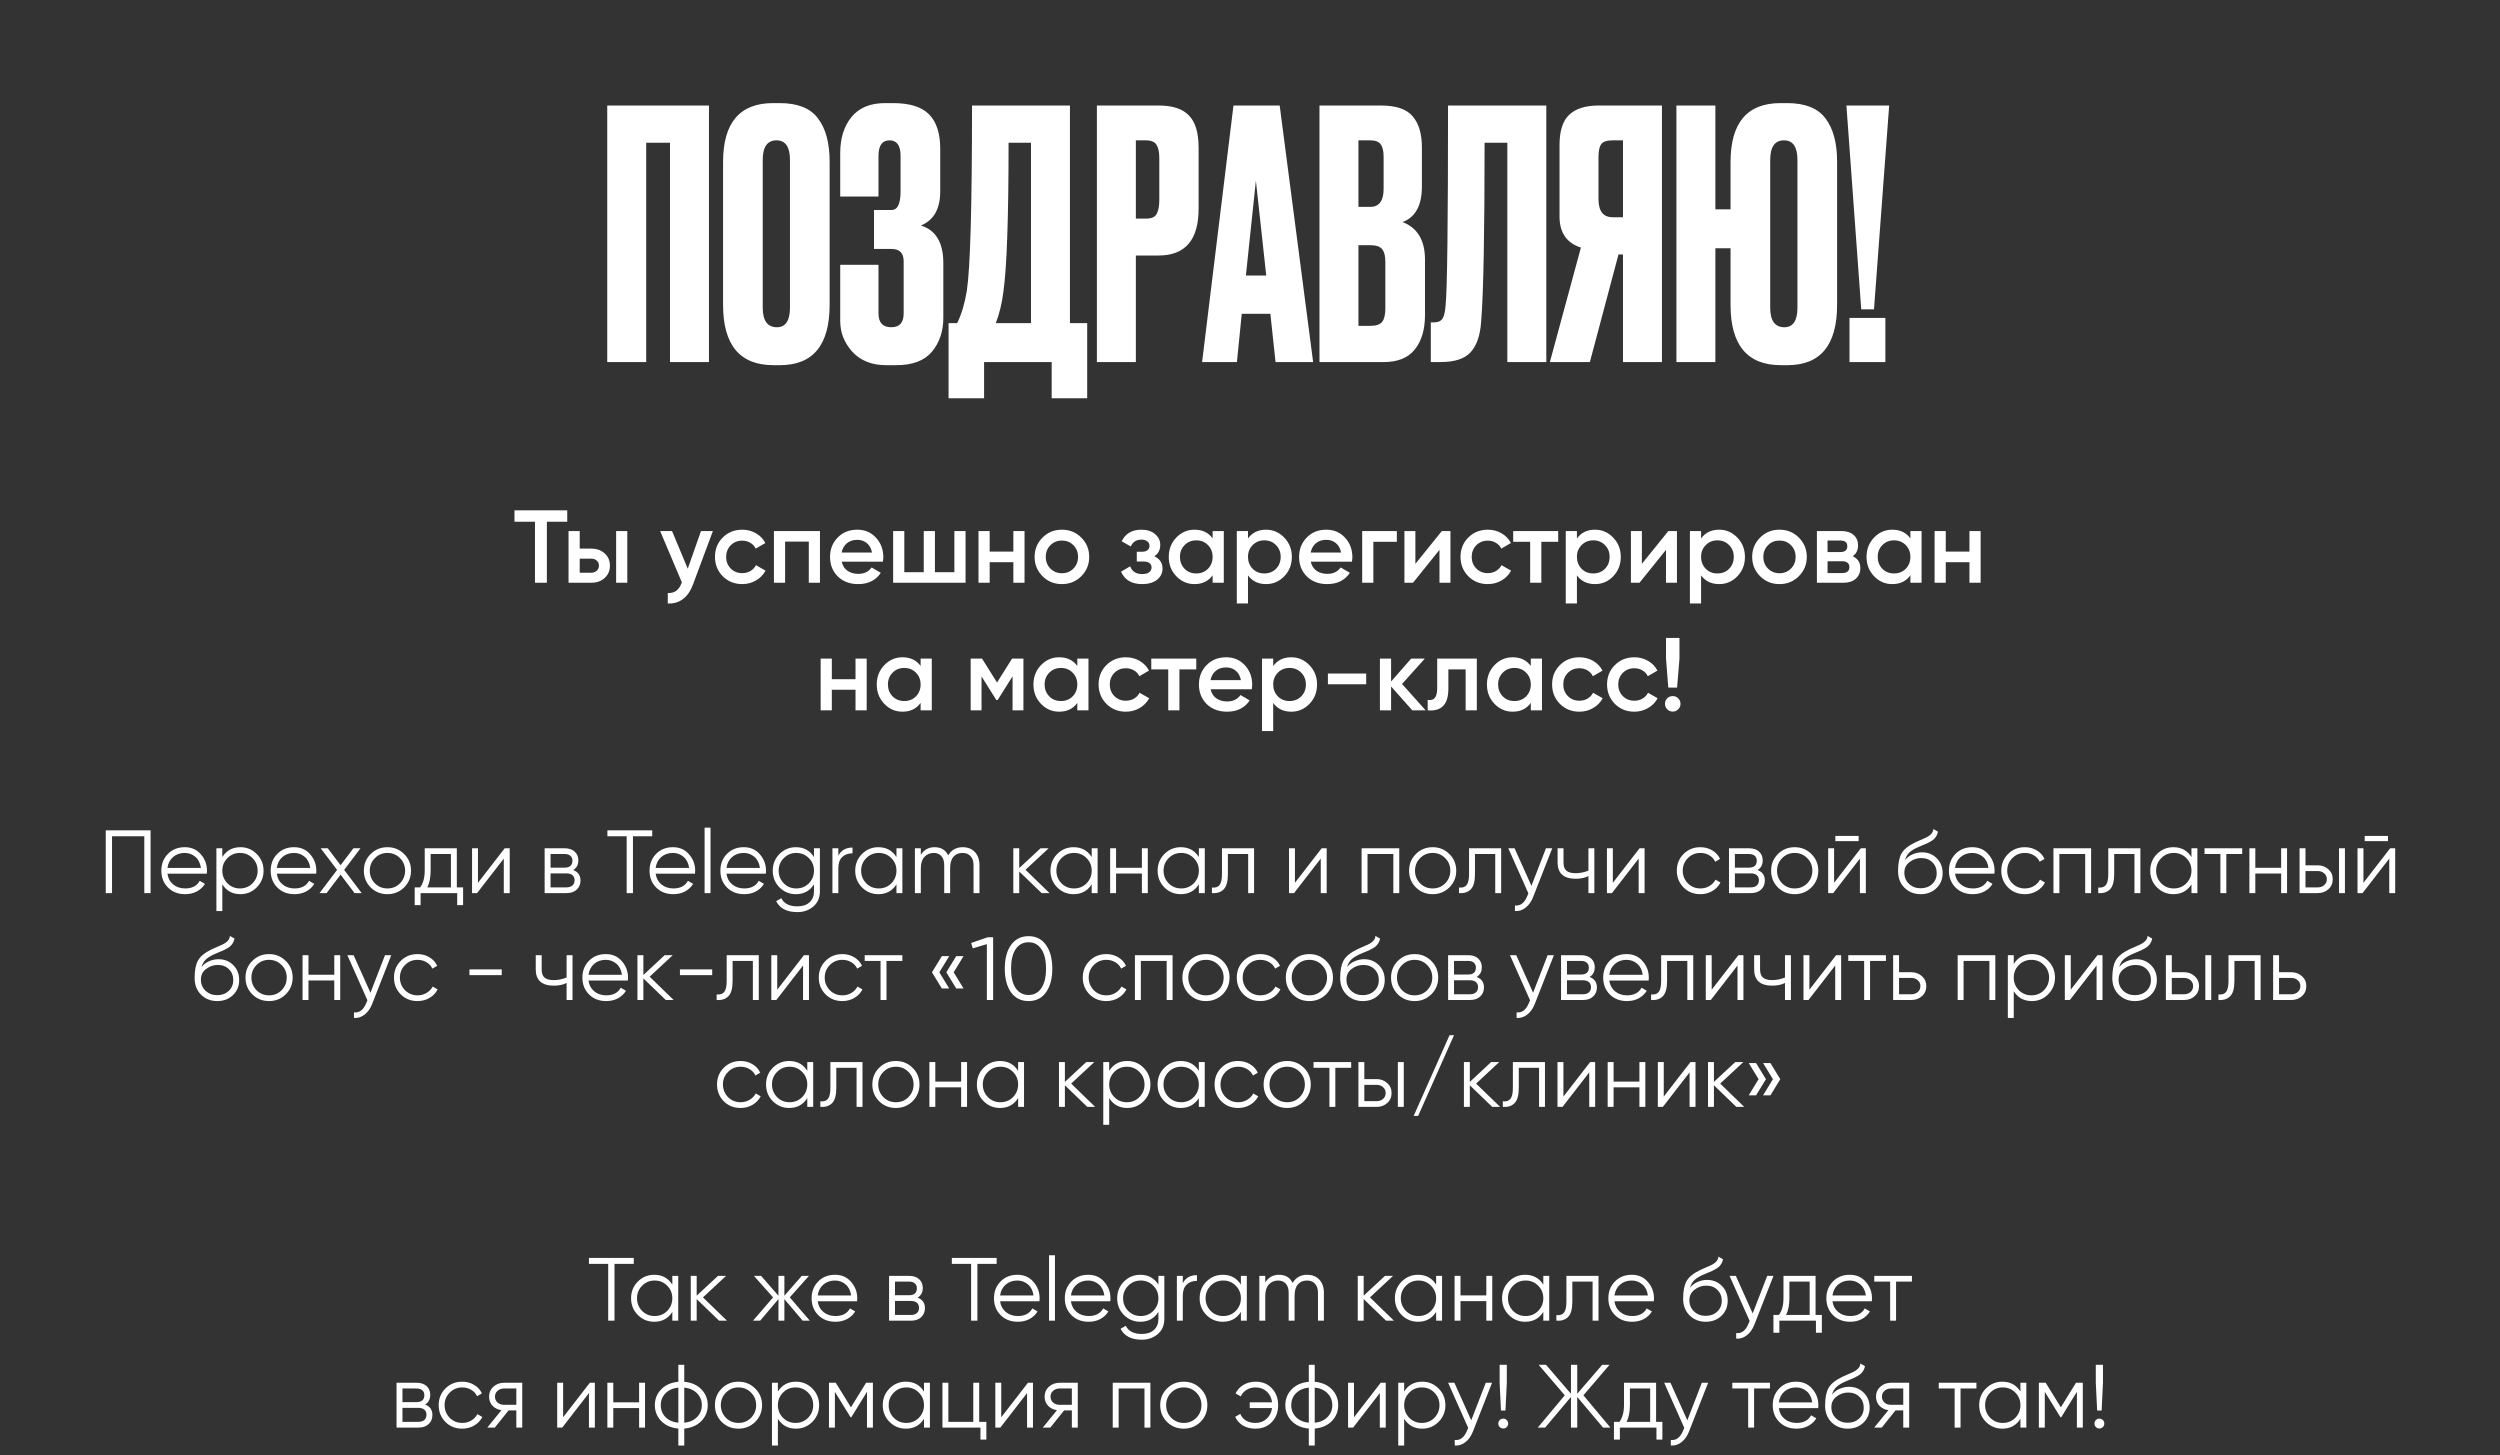
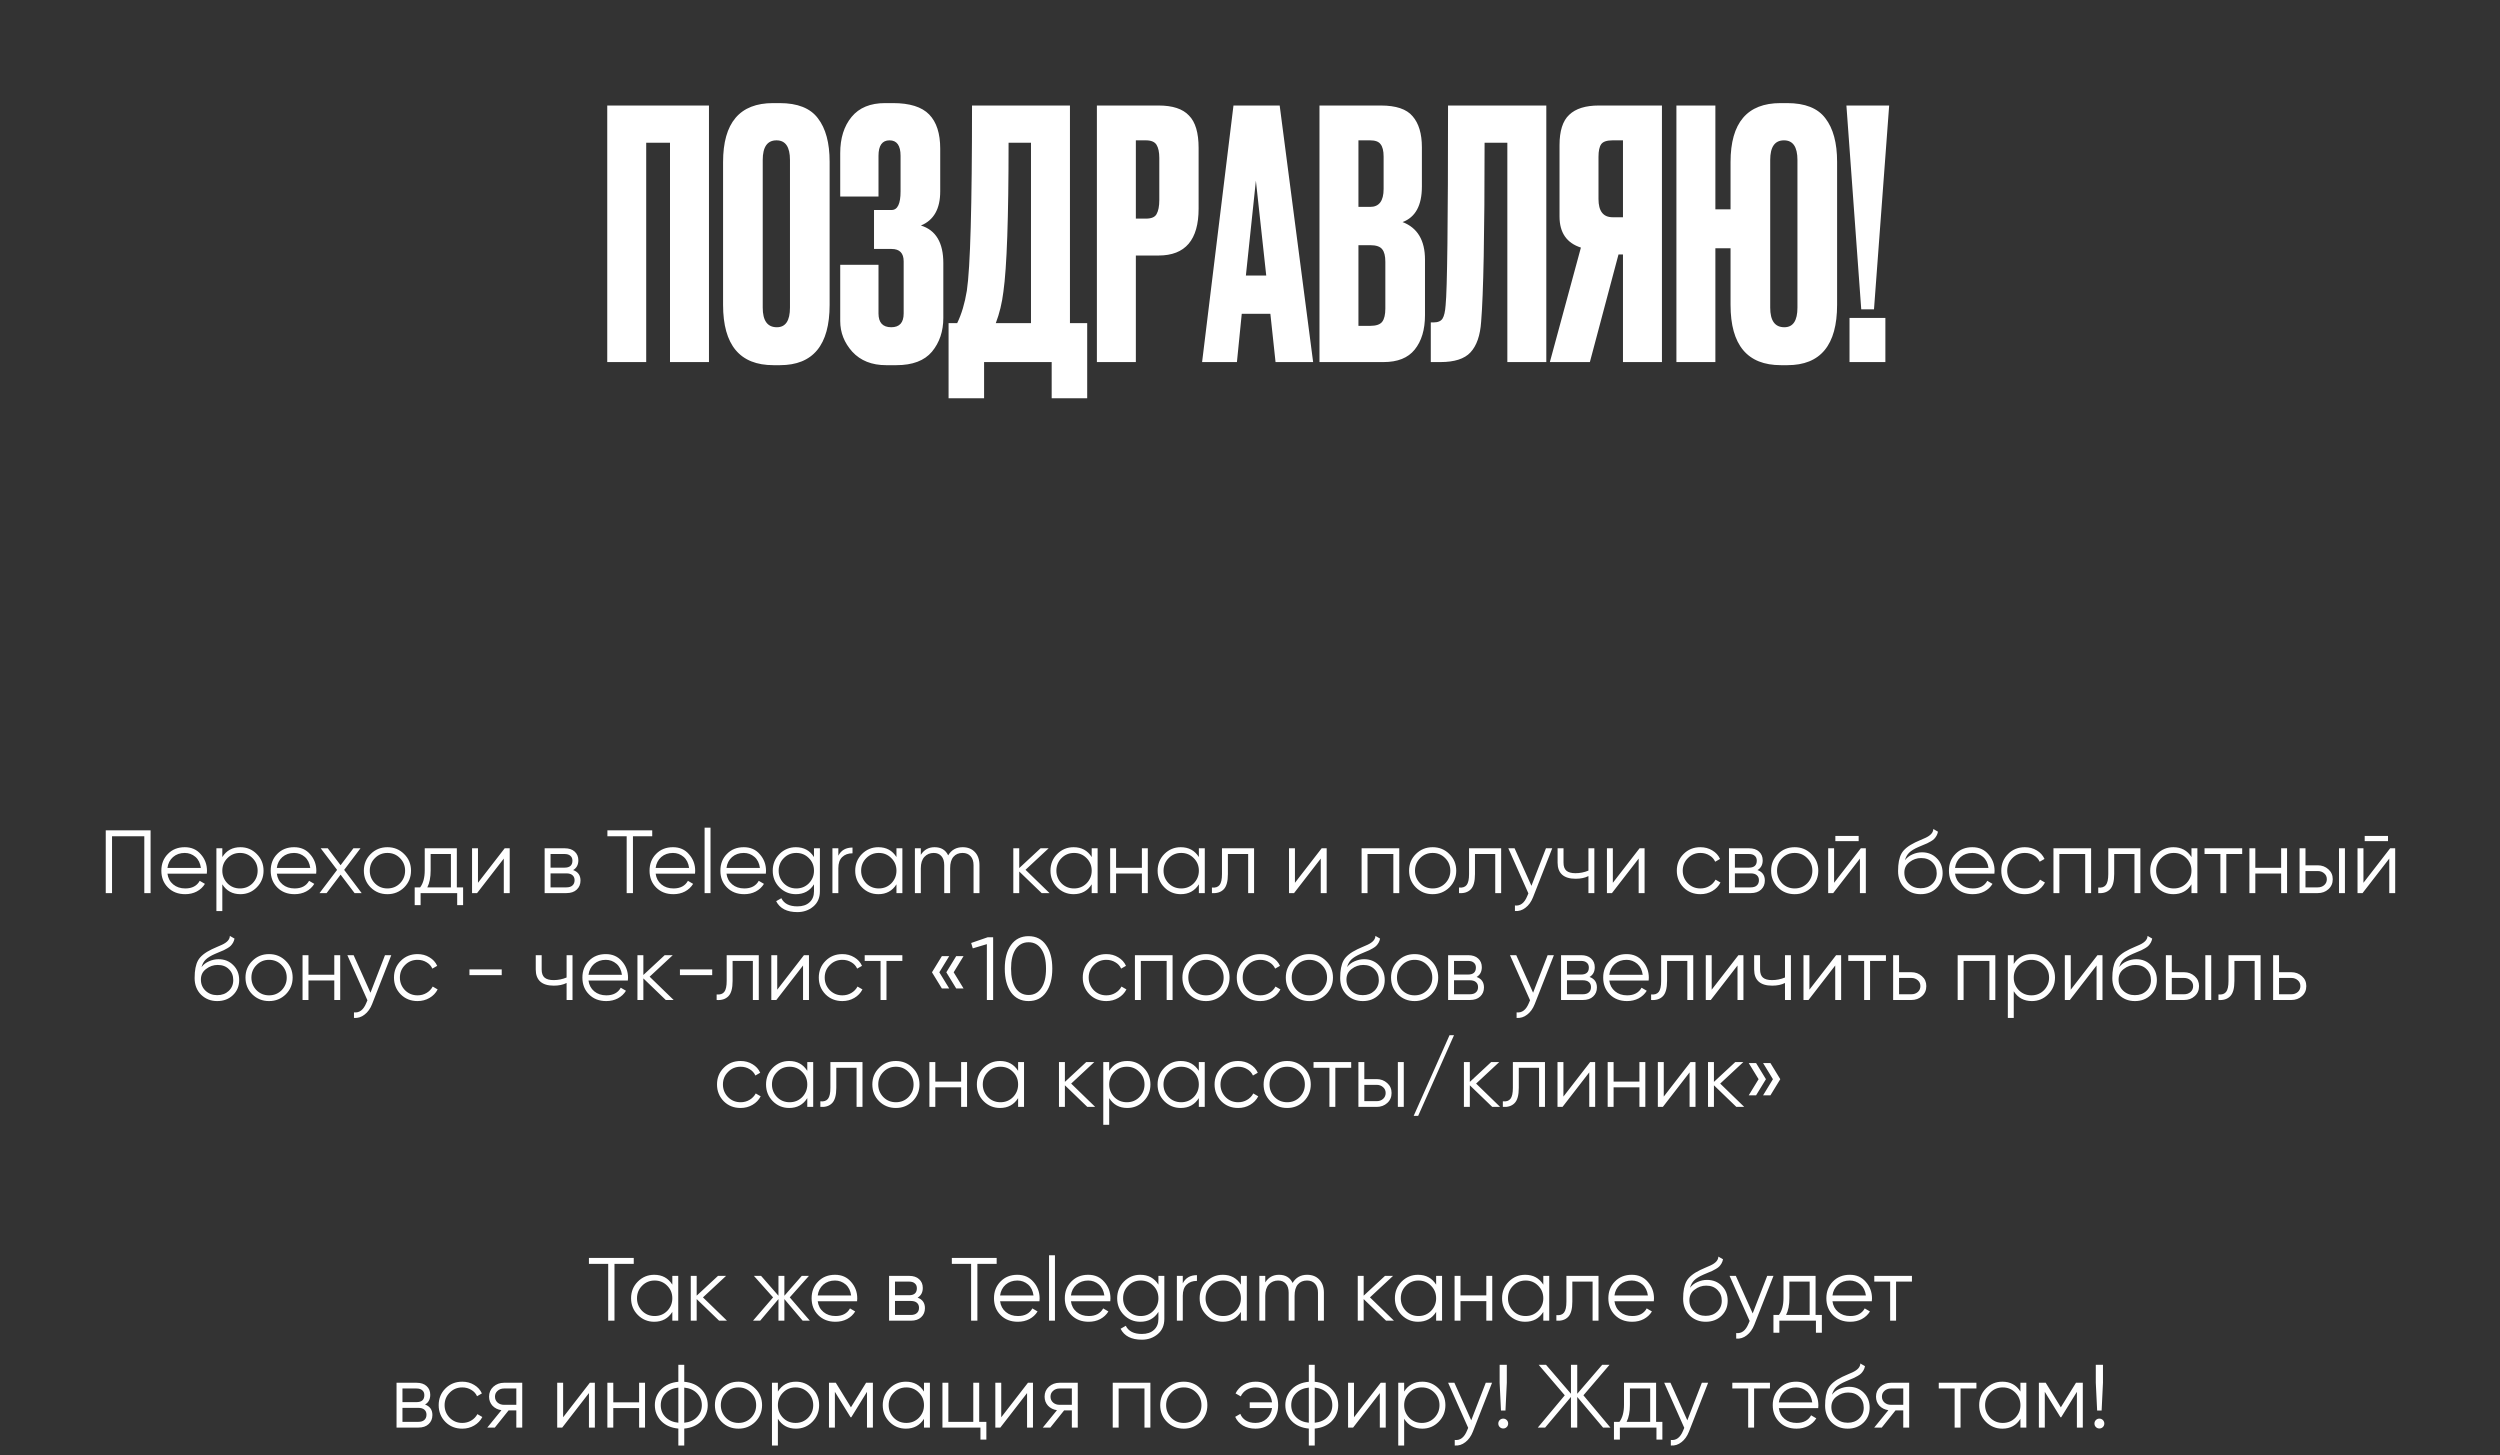
<svg xmlns="http://www.w3.org/2000/svg" width="725" height="422" viewBox="0 0 725 422" fill="none">
  <rect x="0" y="0" width="725" height="422" fill="#333333" stroke="none" />
  <path d="M176.1 105V30.6H205.6V105H194.3V41.4H187.4V105H176.1ZM240.591 46.9V88.4C240.591 100.067 235.791 105.9 226.191 105.9H224.291C214.558 105.9 209.691 100.067 209.691 88.4V47C209.691 35.6 214.525 29.9 224.191 29.9H226.091C231.291 29.9 234.991 31.367 237.191 34.3C239.458 37.233 240.591 41.433 240.591 46.9ZM229.091 89.2V46.4C229.091 42.6 227.791 40.7 225.191 40.7C222.525 40.7 221.191 42.6 221.191 46.4V89.2C221.191 93 222.558 94.9 225.291 94.9C227.825 94.9 229.091 93 229.091 89.2ZM254.764 45.2V57H243.664V44.4C243.664 40.067 244.764 36.567 246.964 33.9C249.164 31.233 252.397 29.9 256.664 29.9H258.964C263.831 29.9 267.331 31 269.464 33.2C271.597 35.4 272.664 38.7 272.664 43.1V55.5C272.664 60.567 270.797 63.867 267.064 65.4C271.397 66.733 273.564 70.367 273.564 76.3V92.2C273.564 96.067 272.464 99.333 270.264 102C268.064 104.6 264.631 105.9 259.964 105.9H256.964C252.831 105.9 249.564 104.6 247.164 102C244.831 99.4 243.664 96.433 243.664 93.1V76.8H254.764V90.9C254.764 93.567 255.997 94.9 258.464 94.9C260.864 94.9 262.064 93.567 262.064 90.9V75.8C262.064 73.4 260.897 72.2 258.564 72.2H253.464V60.9H258.564C260.297 60.9 261.164 59.1 261.164 55.5V45.2C261.164 42.2 260.097 40.7 257.964 40.7C255.831 40.7 254.764 42.2 254.764 45.2ZM304.986 115.5V105H285.386V115.5H275.086V93.7H277.586C278.853 91.1 279.786 87.967 280.386 84.3C281.386 77.633 281.886 59.733 281.886 30.6H310.286V93.7H315.286V115.5H304.986ZM290.986 84.6C290.586 87.867 289.853 90.9 288.786 93.7H298.986V41.4H292.486C292.486 63.133 291.986 77.533 290.986 84.6ZM335.997 74.1H329.397V105H318.097V30.6H335.997C340.064 30.6 342.997 31.567 344.797 33.5C346.664 35.367 347.597 38.5 347.597 42.9V60.5C347.597 69.567 343.73 74.1 335.997 74.1ZM329.397 40.7V63.4H332.297C333.897 63.4 334.93 62.967 335.397 62.1C335.93 61.167 336.197 59.8 336.197 58V45.8C336.197 44.133 335.93 42.867 335.397 42C334.864 41.133 333.83 40.7 332.297 40.7H329.397ZM369.907 105L368.407 91H360.107L358.707 105H348.607L357.707 30.6H371.107L380.807 105H369.907ZM364.207 52.4L361.307 79.9H367.207L364.207 52.4ZM382.648 105V30.6H400.448C404.848 30.6 407.914 31.633 409.648 33.7C411.448 35.767 412.348 38.767 412.348 42.7V54.1C412.348 59.567 410.481 63 406.748 64.4C411.081 66.067 413.248 69.7 413.248 75.3V91.4C413.248 95.6 412.248 98.933 410.248 101.4C408.314 103.8 405.314 105 401.248 105H382.648ZM397.348 71.1H393.948V94.5H397.348C399.081 94.5 400.248 94.1 400.848 93.3C401.448 92.5 401.748 91.233 401.748 89.5V75.9C401.748 74.233 401.448 73.033 400.848 72.3C400.248 71.5 399.081 71.1 397.348 71.1ZM397.348 40.7H393.948V60H397.348C399.948 60 401.248 58.267 401.248 54.8V45.4C401.248 43.733 400.948 42.533 400.348 41.8C399.814 41.067 398.814 40.7 397.348 40.7ZM437.13 105V41.4H430.53C430.53 68 430.196 85.3 429.53 93.3C429.263 97.3 428.23 100.267 426.43 102.2C424.696 104.067 421.796 105 417.73 105H414.93V93.5H415.73C416.996 93.5 417.863 93.133 418.33 92.4C418.796 91.667 419.096 90.367 419.23 88.5C419.696 84.033 419.93 64.733 419.93 30.6H448.43V105H437.13ZM470.663 73.8H469.363L461.063 105H449.462L458.463 71.8C454.329 70.467 452.263 67.467 452.263 62.8V42.1C452.263 37.967 453.196 35.033 455.063 33.3C456.929 31.5 459.796 30.6 463.663 30.6H481.963V105H470.663V73.8ZM470.663 63V40.7H467.663C465.996 40.7 464.896 41.067 464.363 41.8C463.829 42.533 463.563 43.767 463.563 45.5V57.7C463.563 61.233 464.929 63 467.663 63H470.663ZM532.759 46.9V88.4C532.759 100.067 527.959 105.9 518.359 105.9H516.459C506.725 105.9 501.859 100.067 501.859 88.4V72H497.459V105H486.159V30.6H497.459V60.7H501.859V47C501.859 35.6 506.692 29.9 516.359 29.9H518.259C523.459 29.9 527.159 31.367 529.359 34.3C531.625 37.233 532.759 41.433 532.759 46.9ZM521.259 89.2V46.4C521.259 42.6 519.959 40.7 517.359 40.7C514.692 40.7 513.359 42.6 513.359 46.4V89.2C513.359 93 514.725 94.9 517.459 94.9C519.992 94.9 521.259 93 521.259 89.2ZM546.759 92.2V105H536.359V92.2H546.759ZM535.459 30.6H547.859L543.459 89.7H539.759L535.459 30.6Z" fill="white" />
-   <path d="M149.2 148H164.5V151.3H158.59V169H155.14V151.3H149.2V148ZM168.118 159.1H171.418C173.038 159.1 174.348 159.56 175.348 160.48C176.368 161.38 176.878 162.57 176.878 164.05C176.878 165.51 176.368 166.7 175.348 167.62C174.348 168.54 173.038 169 171.418 169H164.878V154H168.118V159.1ZM178.678 169V154H181.918V169H178.678ZM168.118 166.09H171.448C172.088 166.09 172.618 165.9 173.038 165.52C173.478 165.14 173.698 164.65 173.698 164.05C173.698 163.45 173.488 162.96 173.068 162.58C172.648 162.2 172.108 162.01 171.448 162.01H168.118V166.09ZM199.449 164.92L203.289 154H206.739L200.979 169.48C200.279 171.38 199.299 172.8 198.039 173.74C196.779 174.68 195.319 175.1 193.659 175V171.97C195.579 172.09 196.909 171.13 197.649 169.09L197.739 168.88L191.439 154H194.889L199.449 164.92ZM215.259 169.39C212.999 169.39 211.109 168.63 209.589 167.11C208.089 165.57 207.339 163.7 207.339 161.5C207.339 159.26 208.089 157.39 209.589 155.89C211.109 154.37 212.999 153.61 215.259 153.61C216.719 153.61 218.049 153.96 219.249 154.66C220.449 155.36 221.349 156.3 221.949 157.48L219.159 159.1C218.819 158.38 218.299 157.82 217.599 157.42C216.919 157 216.129 156.79 215.229 156.79C213.909 156.79 212.799 157.24 211.899 158.14C211.019 159.06 210.579 160.18 210.579 161.5C210.579 162.82 211.019 163.94 211.899 164.86C212.799 165.76 213.909 166.21 215.229 166.21C216.109 166.21 216.899 166.01 217.599 165.61C218.319 165.19 218.859 164.62 219.219 163.9L222.009 165.49C221.369 166.69 220.439 167.64 219.219 168.34C218.019 169.04 216.699 169.39 215.259 169.39ZM224.439 154H237.789V169H234.549V157.06H227.679V169H224.439V154ZM256.038 162.88H244.098C244.338 164 244.878 164.87 245.718 165.49C246.578 166.11 247.638 166.42 248.898 166.42C250.598 166.42 251.888 165.8 252.768 164.56L255.438 166.12C253.978 168.3 251.788 169.39 248.868 169.39C246.448 169.39 244.478 168.65 242.958 167.17C241.458 165.67 240.708 163.78 240.708 161.5C240.708 159.28 241.448 157.41 242.928 155.89C244.388 154.37 246.288 153.61 248.628 153.61C250.808 153.61 252.608 154.38 254.028 155.92C255.448 157.46 256.158 159.33 256.158 161.53C256.158 161.93 256.118 162.38 256.038 162.88ZM244.068 160.24H252.888C252.668 159.06 252.168 158.15 251.388 157.51C250.628 156.87 249.698 156.55 248.598 156.55C247.398 156.55 246.398 156.88 245.598 157.54C244.798 158.2 244.288 159.1 244.068 160.24ZM276.769 165.94V154H280.009V169H259.009V154H262.249V165.94H267.889V154H271.129V165.94H276.769ZM293.875 159.97V154H297.115V169H293.875V163.03H287.005V169H283.765V154H287.005V159.97H293.875ZM313.564 167.11C312.044 168.63 310.174 169.39 307.954 169.39C305.734 169.39 303.864 168.63 302.344 167.11C300.804 165.57 300.034 163.7 300.034 161.5C300.034 159.3 300.804 157.43 302.344 155.89C303.864 154.37 305.734 153.61 307.954 153.61C310.174 153.61 312.044 154.37 313.564 155.89C315.104 157.43 315.874 159.3 315.874 161.5C315.874 163.7 315.104 165.57 313.564 167.11ZM303.274 161.5C303.274 162.86 303.724 163.99 304.624 164.89C305.524 165.79 306.634 166.24 307.954 166.24C309.274 166.24 310.384 165.79 311.284 164.89C312.184 163.99 312.634 162.86 312.634 161.5C312.634 160.14 312.184 159.01 311.284 158.11C310.384 157.21 309.274 156.76 307.954 156.76C306.634 156.76 305.524 157.21 304.624 158.11C303.724 159.01 303.274 160.14 303.274 161.5ZM334.734 161.32C336.334 162.04 337.134 163.23 337.134 164.89C337.134 166.19 336.604 167.27 335.544 168.13C334.484 168.97 333.044 169.39 331.224 169.39C328.204 169.39 326.164 168.19 325.104 165.79L327.744 164.23C328.284 165.73 329.454 166.48 331.254 166.48C332.094 166.48 332.754 166.31 333.234 165.97C333.714 165.61 333.954 165.14 333.954 164.56C333.954 164.04 333.764 163.63 333.384 163.33C333.004 163.01 332.474 162.85 331.794 162.85H329.664V160H331.254C331.914 160 332.424 159.85 332.784 159.55C333.164 159.23 333.354 158.8 333.354 158.26C333.354 157.74 333.144 157.32 332.724 157C332.304 156.66 331.744 156.49 331.044 156.49C329.544 156.49 328.504 157.15 327.924 158.47L325.284 156.97C326.384 154.73 328.284 153.61 330.984 153.61C332.664 153.61 333.994 154.04 334.974 154.9C335.974 155.74 336.474 156.77 336.474 157.99C336.474 159.49 335.894 160.6 334.734 161.32ZM351.661 156.13V154H354.901V169H351.661V166.84C350.441 168.54 348.691 169.39 346.411 169.39C344.351 169.39 342.591 168.63 341.131 167.11C339.671 165.59 338.941 163.72 338.941 161.5C338.941 159.28 339.671 157.41 341.131 155.89C342.591 154.37 344.351 153.61 346.411 153.61C348.691 153.61 350.441 154.45 351.661 156.13ZM343.531 164.95C344.431 165.85 345.561 166.3 346.921 166.3C348.281 166.3 349.411 165.85 350.311 164.95C351.211 164.03 351.661 162.88 351.661 161.5C351.661 160.12 351.211 158.98 350.311 158.08C349.411 157.16 348.281 156.7 346.921 156.7C345.561 156.7 344.431 157.16 343.531 158.08C342.631 158.98 342.181 160.12 342.181 161.5C342.181 162.86 342.631 164.01 343.531 164.95ZM367.167 153.61C369.207 153.61 370.967 154.38 372.447 155.92C373.907 157.44 374.637 159.3 374.637 161.5C374.637 163.72 373.907 165.59 372.447 167.11C370.987 168.63 369.227 169.39 367.167 169.39C364.907 169.39 363.157 168.55 361.917 166.87V175H358.677V154H361.917V156.16C363.137 154.46 364.887 153.61 367.167 153.61ZM363.267 164.95C364.167 165.85 365.297 166.3 366.657 166.3C368.017 166.3 369.147 165.85 370.047 164.95C370.947 164.03 371.397 162.88 371.397 161.5C371.397 160.12 370.947 158.98 370.047 158.08C369.147 157.16 368.017 156.7 366.657 156.7C365.297 156.7 364.167 157.16 363.267 158.08C362.367 158.98 361.917 160.12 361.917 161.5C361.917 162.86 362.367 164.01 363.267 164.95ZM392.064 162.88H380.124C380.364 164 380.904 164.87 381.744 165.49C382.604 166.11 383.664 166.42 384.924 166.42C386.624 166.42 387.914 165.8 388.794 164.56L391.464 166.12C390.004 168.3 387.814 169.39 384.894 169.39C382.474 169.39 380.504 168.65 378.984 167.17C377.484 165.67 376.734 163.78 376.734 161.5C376.734 159.28 377.474 157.41 378.954 155.89C380.414 154.37 382.314 153.61 384.654 153.61C386.834 153.61 388.634 154.38 390.054 155.92C391.474 157.46 392.184 159.33 392.184 161.53C392.184 161.93 392.144 162.38 392.064 162.88ZM380.094 160.24H388.914C388.694 159.06 388.194 158.15 387.414 157.51C386.654 156.87 385.724 156.55 384.624 156.55C383.424 156.55 382.424 156.88 381.624 157.54C380.824 158.2 380.314 159.1 380.094 160.24ZM395.035 154H405.085V157.12H398.275V169H395.035V154ZM410.461 163.51L418.141 154H420.631V169H417.451V159.46L409.771 169H407.281V154H410.461V163.51ZM431.47 169.39C429.21 169.39 427.32 168.63 425.8 167.11C424.3 165.57 423.55 163.7 423.55 161.5C423.55 159.26 424.3 157.39 425.8 155.89C427.32 154.37 429.21 153.61 431.47 153.61C432.93 153.61 434.26 153.96 435.46 154.66C436.66 155.36 437.56 156.3 438.16 157.48L435.37 159.1C435.03 158.38 434.51 157.82 433.81 157.42C433.13 157 432.34 156.79 431.44 156.79C430.12 156.79 429.01 157.24 428.11 158.14C427.23 159.06 426.79 160.18 426.79 161.5C426.79 162.82 427.23 163.94 428.11 164.86C429.01 165.76 430.12 166.21 431.44 166.21C432.32 166.21 433.11 166.01 433.81 165.61C434.53 165.19 435.07 164.62 435.43 163.9L438.22 165.49C437.58 166.69 436.65 167.64 435.43 168.34C434.23 169.04 432.91 169.39 431.47 169.39ZM438.825 154H451.875V157.12H446.985V169H443.745V157.12H438.825V154ZM462.558 153.61C464.598 153.61 466.358 154.38 467.838 155.92C469.298 157.44 470.028 159.3 470.028 161.5C470.028 163.72 469.298 165.59 467.838 167.11C466.378 168.63 464.618 169.39 462.558 169.39C460.298 169.39 458.548 168.55 457.308 166.87V175H454.068V154H457.308V156.16C458.528 154.46 460.278 153.61 462.558 153.61ZM458.658 164.95C459.558 165.85 460.688 166.3 462.048 166.3C463.408 166.3 464.538 165.85 465.438 164.95C466.338 164.03 466.788 162.88 466.788 161.5C466.788 160.12 466.338 158.98 465.438 158.08C464.538 157.16 463.408 156.7 462.048 156.7C460.688 156.7 459.558 157.16 458.658 158.08C457.758 158.98 457.308 160.12 457.308 161.5C457.308 162.86 457.758 164.01 458.658 164.95ZM476.144 163.51L483.824 154H486.314V169H483.134V159.46L475.454 169H472.964V154H476.144V163.51ZM498.564 153.61C500.604 153.61 502.364 154.38 503.844 155.92C505.304 157.44 506.034 159.3 506.034 161.5C506.034 163.72 505.304 165.59 503.844 167.11C502.384 168.63 500.624 169.39 498.564 169.39C496.304 169.39 494.554 168.55 493.314 166.87V175H490.074V154H493.314V156.16C494.534 154.46 496.284 153.61 498.564 153.61ZM494.664 164.95C495.564 165.85 496.694 166.3 498.054 166.3C499.414 166.3 500.544 165.85 501.444 164.95C502.344 164.03 502.794 162.88 502.794 161.5C502.794 160.12 502.344 158.98 501.444 158.08C500.544 157.16 499.414 156.7 498.054 156.7C496.694 156.7 495.564 157.16 494.664 158.08C493.764 158.98 493.314 160.12 493.314 161.5C493.314 162.86 493.764 164.01 494.664 164.95ZM521.66 167.11C520.14 168.63 518.27 169.39 516.05 169.39C513.83 169.39 511.96 168.63 510.44 167.11C508.9 165.57 508.13 163.7 508.13 161.5C508.13 159.3 508.9 157.43 510.44 155.89C511.96 154.37 513.83 153.61 516.05 153.61C518.27 153.61 520.14 154.37 521.66 155.89C523.2 157.43 523.97 159.3 523.97 161.5C523.97 163.7 523.2 165.57 521.66 167.11ZM511.37 161.5C511.37 162.86 511.82 163.99 512.72 164.89C513.62 165.79 514.73 166.24 516.05 166.24C517.37 166.24 518.48 165.79 519.38 164.89C520.28 163.99 520.73 162.86 520.73 161.5C520.73 160.14 520.28 159.01 519.38 158.11C518.48 157.21 517.37 156.76 516.05 156.76C514.73 156.76 513.62 157.21 512.72 158.11C511.82 159.01 511.37 160.14 511.37 161.5ZM537.28 161.29C538.76 161.99 539.5 163.14 539.5 164.74C539.5 166.02 539.06 167.05 538.18 167.83C537.32 168.61 536.12 169 534.58 169H526.9V154H533.98C535.5 154 536.69 154.38 537.55 155.14C538.41 155.9 538.84 156.9 538.84 158.14C538.84 159.56 538.32 160.61 537.28 161.29ZM533.74 156.76H529.99V160.09H533.74C535.06 160.09 535.72 159.53 535.72 158.41C535.72 157.31 535.06 156.76 533.74 156.76ZM529.99 166.18H534.28C535.64 166.18 536.32 165.59 536.32 164.41C536.32 163.89 536.14 163.49 535.78 163.21C535.42 162.91 534.92 162.76 534.28 162.76H529.99V166.18ZM554.014 156.13V154H557.254V169H554.014V166.84C552.794 168.54 551.044 169.39 548.764 169.39C546.704 169.39 544.944 168.63 543.484 167.11C542.024 165.59 541.294 163.72 541.294 161.5C541.294 159.28 542.024 157.41 543.484 155.89C544.944 154.37 546.704 153.61 548.764 153.61C551.044 153.61 552.794 154.45 554.014 156.13ZM545.884 164.95C546.784 165.85 547.914 166.3 549.274 166.3C550.634 166.3 551.764 165.85 552.664 164.95C553.564 164.03 554.014 162.88 554.014 161.5C554.014 160.12 553.564 158.98 552.664 158.08C551.764 157.16 550.634 156.7 549.274 156.7C547.914 156.7 546.784 157.16 545.884 158.08C544.984 158.98 544.534 160.12 544.534 161.5C544.534 162.86 544.984 164.01 545.884 164.95ZM571.141 159.97V154H574.381V169H571.141V163.03H564.271V169H561.031V154H564.271V159.97H571.141ZM248.099 196.97V191H251.339V206H248.099V200.03H241.229V206H237.989V191H241.229V196.97H248.099ZM266.978 193.13V191H270.218V206H266.978V203.84C265.758 205.54 264.008 206.39 261.728 206.39C259.668 206.39 257.908 205.63 256.448 204.11C254.988 202.59 254.258 200.72 254.258 198.5C254.258 196.28 254.988 194.41 256.448 192.89C257.908 191.37 259.668 190.61 261.728 190.61C264.008 190.61 265.758 191.45 266.978 193.13ZM258.848 201.95C259.748 202.85 260.878 203.3 262.238 203.3C263.598 203.3 264.728 202.85 265.628 201.95C266.528 201.03 266.978 199.88 266.978 198.5C266.978 197.12 266.528 195.98 265.628 195.08C264.728 194.16 263.598 193.7 262.238 193.7C260.878 193.7 259.748 194.16 258.848 195.08C257.948 195.98 257.498 197.12 257.498 198.5C257.498 199.86 257.948 201.01 258.848 201.95ZM293.494 191H296.794V206H293.644V196.13L289.324 203H288.934L284.644 196.16V206H281.494V191H284.794L289.144 197.93L293.494 191ZM312.417 193.13V191H315.657V206H312.417V203.84C311.197 205.54 309.447 206.39 307.167 206.39C305.107 206.39 303.347 205.63 301.887 204.11C300.427 202.59 299.697 200.72 299.697 198.5C299.697 196.28 300.427 194.41 301.887 192.89C303.347 191.37 305.107 190.61 307.167 190.61C309.447 190.61 311.197 191.45 312.417 193.13ZM304.287 201.95C305.187 202.85 306.317 203.3 307.677 203.3C309.037 203.3 310.167 202.85 311.067 201.95C311.967 201.03 312.417 199.88 312.417 198.5C312.417 197.12 311.967 195.98 311.067 195.08C310.167 194.16 309.037 193.7 307.677 193.7C306.317 193.7 305.187 194.16 304.287 195.08C303.387 195.98 302.937 197.12 302.937 198.5C302.937 199.86 303.387 201.01 304.287 201.95ZM326.514 206.39C324.254 206.39 322.364 205.63 320.844 204.11C319.344 202.57 318.594 200.7 318.594 198.5C318.594 196.26 319.344 194.39 320.844 192.89C322.364 191.37 324.254 190.61 326.514 190.61C327.974 190.61 329.304 190.96 330.504 191.66C331.704 192.36 332.604 193.3 333.204 194.48L330.414 196.1C330.074 195.38 329.554 194.82 328.854 194.42C328.174 194 327.384 193.79 326.484 193.79C325.164 193.79 324.054 194.24 323.154 195.14C322.274 196.06 321.834 197.18 321.834 198.5C321.834 199.82 322.274 200.94 323.154 201.86C324.054 202.76 325.164 203.21 326.484 203.21C327.364 203.21 328.154 203.01 328.854 202.61C329.574 202.19 330.114 201.62 330.474 200.9L333.264 202.49C332.624 203.69 331.694 204.64 330.474 205.34C329.274 206.04 327.954 206.39 326.514 206.39ZM333.869 191H346.919V194.12H342.029V206H338.789V194.12H333.869V191ZM363.016 199.88H351.076C351.316 201 351.856 201.87 352.696 202.49C353.556 203.11 354.616 203.42 355.876 203.42C357.576 203.42 358.866 202.8 359.746 201.56L362.416 203.12C360.956 205.3 358.766 206.39 355.846 206.39C353.426 206.39 351.456 205.65 349.936 204.17C348.436 202.67 347.686 200.78 347.686 198.5C347.686 196.28 348.426 194.41 349.906 192.89C351.366 191.37 353.266 190.61 355.606 190.61C357.786 190.61 359.586 191.38 361.006 192.92C362.426 194.46 363.136 196.33 363.136 198.53C363.136 198.93 363.096 199.38 363.016 199.88ZM351.046 197.24H359.866C359.646 196.06 359.146 195.15 358.366 194.51C357.606 193.87 356.676 193.55 355.576 193.55C354.376 193.55 353.376 193.88 352.576 194.54C351.776 195.2 351.266 196.1 351.046 197.24ZM374.477 190.61C376.517 190.61 378.277 191.38 379.757 192.92C381.217 194.44 381.947 196.3 381.947 198.5C381.947 200.72 381.217 202.59 379.757 204.11C378.297 205.63 376.537 206.39 374.477 206.39C372.217 206.39 370.467 205.55 369.227 203.87V212H365.987V191H369.227V193.16C370.447 191.46 372.197 190.61 374.477 190.61ZM370.577 201.95C371.477 202.85 372.607 203.3 373.967 203.3C375.327 203.3 376.457 202.85 377.357 201.95C378.257 201.03 378.707 199.88 378.707 198.5C378.707 197.12 378.257 195.98 377.357 195.08C376.457 194.16 375.327 193.7 373.967 193.7C372.607 193.7 371.477 194.16 370.577 195.08C369.677 195.98 369.227 197.12 369.227 198.5C369.227 199.86 369.677 201.01 370.577 201.95ZM396.193 198.44H385.093V195.32H396.193V198.44ZM406.596 198.35L413.436 206H409.566L403.416 199.07V206H400.176V191H403.416V197.63L409.236 191H413.196L406.596 198.35ZM416.786 191H428.276V206H425.036V194.12H420.026V199.7C420.026 202.04 419.516 203.72 418.496 204.74C417.476 205.76 415.986 206.18 414.026 206V202.97C414.946 203.13 415.636 202.94 416.096 202.4C416.556 201.84 416.786 200.89 416.786 199.55V191ZM443.931 193.13V191H447.171V206H443.931V203.84C442.711 205.54 440.961 206.39 438.681 206.39C436.621 206.39 434.861 205.63 433.401 204.11C431.941 202.59 431.211 200.72 431.211 198.5C431.211 196.28 431.941 194.41 433.401 192.89C434.861 191.37 436.621 190.61 438.681 190.61C440.961 190.61 442.711 191.45 443.931 193.13ZM435.801 201.95C436.701 202.85 437.831 203.3 439.191 203.3C440.551 203.3 441.681 202.85 442.581 201.95C443.481 201.03 443.931 199.88 443.931 198.5C443.931 197.12 443.481 195.98 442.581 195.08C441.681 194.16 440.551 193.7 439.191 193.7C437.831 193.7 436.701 194.16 435.801 195.08C434.901 195.98 434.451 197.12 434.451 198.5C434.451 199.86 434.901 201.01 435.801 201.95ZM458.028 206.39C455.768 206.39 453.878 205.63 452.358 204.11C450.858 202.57 450.108 200.7 450.108 198.5C450.108 196.26 450.858 194.39 452.358 192.89C453.878 191.37 455.768 190.61 458.028 190.61C459.488 190.61 460.818 190.96 462.018 191.66C463.218 192.36 464.118 193.3 464.718 194.48L461.928 196.1C461.588 195.38 461.068 194.82 460.368 194.42C459.688 194 458.898 193.79 457.998 193.79C456.678 193.79 455.568 194.24 454.668 195.14C453.788 196.06 453.348 197.18 453.348 198.5C453.348 199.82 453.788 200.94 454.668 201.86C455.568 202.76 456.678 203.21 457.998 203.21C458.878 203.21 459.668 203.01 460.368 202.61C461.088 202.19 461.628 201.62 461.988 200.9L464.778 202.49C464.138 203.69 463.208 204.64 461.988 205.34C460.788 206.04 459.468 206.39 458.028 206.39ZM473.965 206.39C471.705 206.39 469.815 205.63 468.295 204.11C466.795 202.57 466.045 200.7 466.045 198.5C466.045 196.26 466.795 194.39 468.295 192.89C469.815 191.37 471.705 190.61 473.965 190.61C475.425 190.61 476.755 190.96 477.955 191.66C479.155 192.36 480.055 193.3 480.655 194.48L477.865 196.1C477.525 195.38 477.005 194.82 476.305 194.42C475.625 194 474.835 193.79 473.935 193.79C472.615 193.79 471.505 194.24 470.605 195.14C469.725 196.06 469.285 197.18 469.285 198.5C469.285 199.82 469.725 200.94 470.605 201.86C471.505 202.76 472.615 203.21 473.935 203.21C474.815 203.21 475.605 203.01 476.305 202.61C477.025 202.19 477.565 201.62 477.925 200.9L480.715 202.49C480.075 203.69 479.145 204.64 477.925 205.34C476.725 206.04 475.405 206.39 473.965 206.39ZM486.355 199.4H483.805L483.145 191V185H487.045V191L486.355 199.4ZM485.095 201.86C485.715 201.86 486.245 202.08 486.685 202.52C487.125 202.96 487.345 203.49 487.345 204.11C487.345 204.73 487.125 205.26 486.685 205.7C486.245 206.14 485.715 206.36 485.095 206.36C484.475 206.36 483.945 206.14 483.505 205.7C483.065 205.26 482.845 204.73 482.845 204.11C482.845 203.49 483.055 202.96 483.475 202.52C483.915 202.08 484.455 201.86 485.095 201.86Z" fill="white" />
-   <path d="M30.668 240.8H43.668V259H41.848V242.516H32.488V259H30.668V240.8ZM53.578 245.688C55.519 245.688 57.071 246.373 58.232 247.742C59.428 249.094 60.026 250.697 60.026 252.552C60.026 252.639 60.009 252.907 59.974 253.358H48.56C48.733 254.658 49.288 255.698 50.224 256.478C51.16 257.258 52.33 257.648 53.734 257.648C55.71 257.648 57.105 256.911 57.92 255.438L59.428 256.322C58.856 257.258 58.067 257.995 57.062 258.532C56.074 259.052 54.956 259.312 53.708 259.312C51.663 259.312 49.999 258.671 48.716 257.388C47.433 256.105 46.792 254.476 46.792 252.5C46.792 250.541 47.425 248.921 48.69 247.638C49.955 246.338 51.585 245.688 53.578 245.688ZM53.578 247.352C52.226 247.352 51.091 247.751 50.172 248.548C49.271 249.345 48.733 250.394 48.56 251.694H58.258C58.067 250.307 57.539 249.241 56.672 248.496C55.771 247.733 54.739 247.352 53.578 247.352ZM69.724 245.688C71.578 245.688 73.156 246.347 74.456 247.664C75.773 248.981 76.431 250.593 76.431 252.5C76.431 254.407 75.773 256.019 74.456 257.336C73.156 258.653 71.578 259.312 69.724 259.312C67.418 259.312 65.668 258.359 64.472 256.452V264.2H62.755V246H64.472V248.548C65.668 246.641 67.418 245.688 69.724 245.688ZM65.954 256.166C66.942 257.154 68.155 257.648 69.594 257.648C71.032 257.648 72.246 257.154 73.234 256.166C74.222 255.143 74.716 253.921 74.716 252.5C74.716 251.061 74.222 249.848 73.234 248.86C72.246 247.855 71.032 247.352 69.594 247.352C68.155 247.352 66.942 247.855 65.954 248.86C64.966 249.848 64.472 251.061 64.472 252.5C64.472 253.921 64.966 255.143 65.954 256.166ZM85.291 245.688C87.232 245.688 88.784 246.373 89.945 247.742C91.141 249.094 91.739 250.697 91.739 252.552C91.739 252.639 91.722 252.907 91.687 253.358H80.273C80.446 254.658 81.001 255.698 81.937 256.478C82.873 257.258 84.043 257.648 85.447 257.648C87.423 257.648 88.818 256.911 89.633 255.438L91.141 256.322C90.569 257.258 89.78 257.995 88.775 258.532C87.787 259.052 86.669 259.312 85.421 259.312C83.376 259.312 81.712 258.671 80.429 257.388C79.146 256.105 78.505 254.476 78.505 252.5C78.505 250.541 79.138 248.921 80.403 247.638C81.668 246.338 83.297 245.688 85.291 245.688ZM85.291 247.352C83.939 247.352 82.803 247.751 81.885 248.548C80.984 249.345 80.446 250.394 80.273 251.694H89.971C89.78 250.307 89.251 249.241 88.385 248.496C87.484 247.733 86.452 247.352 85.291 247.352ZM99.811 252.266L104.881 259H102.827L98.771 253.644L94.715 259H92.661L97.757 252.266L92.999 246H95.053L98.771 250.914L102.489 246H104.543L99.811 252.266ZM117.194 257.362C115.86 258.662 114.248 259.312 112.358 259.312C110.434 259.312 108.814 258.662 107.496 257.362C106.179 256.045 105.52 254.424 105.52 252.5C105.52 250.576 106.179 248.964 107.496 247.664C108.814 246.347 110.434 245.688 112.358 245.688C114.265 245.688 115.877 246.347 117.194 247.664C118.529 248.964 119.196 250.576 119.196 252.5C119.196 254.407 118.529 256.027 117.194 257.362ZM108.718 256.166C109.706 257.154 110.92 257.648 112.358 257.648C113.797 257.648 115.01 257.154 115.998 256.166C116.986 255.143 117.48 253.921 117.48 252.5C117.48 251.061 116.986 249.848 115.998 248.86C115.01 247.855 113.797 247.352 112.358 247.352C110.92 247.352 109.706 247.855 108.718 248.86C107.73 249.848 107.236 251.061 107.236 252.5C107.236 253.921 107.73 255.143 108.718 256.166ZM132.48 246V257.336H134.3V262.484H132.584V259H121.976V262.484H120.26V257.336H121.846C122.73 256.157 123.172 254.519 123.172 252.422V246H132.48ZM123.926 257.336H130.764V247.664H124.888V252.422C124.888 254.433 124.568 256.071 123.926 257.336ZM138.612 256.01L146.36 246H147.816V259H146.1V248.99L138.352 259H136.896V246H138.612V256.01ZM166.213 252.318C167.634 252.838 168.345 253.852 168.345 255.36C168.345 256.435 167.981 257.31 167.253 257.986C166.542 258.662 165.546 259 164.263 259H157.945V246H163.743C164.991 246 165.962 246.321 166.655 246.962C167.366 247.603 167.721 248.444 167.721 249.484C167.721 250.784 167.218 251.729 166.213 252.318ZM163.743 247.664H159.661V251.616H163.743C165.251 251.616 166.005 250.94 166.005 249.588C166.005 248.981 165.806 248.513 165.407 248.184C165.026 247.837 164.471 247.664 163.743 247.664ZM159.661 257.336H164.263C165.026 257.336 165.606 257.154 166.005 256.79C166.421 256.426 166.629 255.915 166.629 255.256C166.629 254.632 166.421 254.147 166.005 253.8C165.606 253.453 165.026 253.28 164.263 253.28H159.661V257.336ZM176.145 240.8H189.145V242.516H183.555V259H181.735V242.516H176.145V240.8ZM195.156 245.688C197.097 245.688 198.649 246.373 199.81 247.742C201.006 249.094 201.604 250.697 201.604 252.552C201.604 252.639 201.587 252.907 201.552 253.358H190.138C190.311 254.658 190.866 255.698 191.802 256.478C192.738 257.258 193.908 257.648 195.312 257.648C197.288 257.648 198.683 256.911 199.498 255.438L201.006 256.322C200.434 257.258 199.645 257.995 198.64 258.532C197.652 259.052 196.534 259.312 195.286 259.312C193.241 259.312 191.577 258.671 190.294 257.388C189.011 256.105 188.37 254.476 188.37 252.5C188.37 250.541 189.003 248.921 190.268 247.638C191.533 246.338 193.163 245.688 195.156 245.688ZM195.156 247.352C193.804 247.352 192.669 247.751 191.75 248.548C190.849 249.345 190.311 250.394 190.138 251.694H199.836C199.645 250.307 199.117 249.241 198.25 248.496C197.349 247.733 196.317 247.352 195.156 247.352ZM206.05 259H204.334V240.02H206.05V259ZM215.697 245.688C217.638 245.688 219.19 246.373 220.351 247.742C221.547 249.094 222.145 250.697 222.145 252.552C222.145 252.639 222.128 252.907 222.093 253.358H210.679C210.852 254.658 211.407 255.698 212.343 256.478C213.279 257.258 214.449 257.648 215.853 257.648C217.829 257.648 219.224 256.911 220.039 255.438L221.547 256.322C220.975 257.258 220.186 257.995 219.181 258.532C218.193 259.052 217.075 259.312 215.827 259.312C213.782 259.312 212.118 258.671 210.835 257.388C209.552 256.105 208.911 254.476 208.911 252.5C208.911 250.541 209.544 248.921 210.809 247.638C212.074 246.338 213.704 245.688 215.697 245.688ZM215.697 247.352C214.345 247.352 213.21 247.751 212.291 248.548C211.39 249.345 210.852 250.394 210.679 251.694H220.377C220.186 250.307 219.658 249.241 218.791 248.496C217.89 247.733 216.858 247.352 215.697 247.352ZM236.055 248.548V246H237.771V258.48C237.771 260.352 237.129 261.825 235.847 262.9C234.564 263.975 233.03 264.512 231.245 264.512C228.211 264.512 226.157 263.455 225.083 261.34L226.591 260.482C227.371 262.059 228.922 262.848 231.245 262.848C232.735 262.848 233.905 262.458 234.755 261.678C235.621 260.898 236.055 259.832 236.055 258.48V256.452C234.859 258.359 233.108 259.312 230.803 259.312C228.948 259.312 227.362 258.653 226.045 257.336C224.745 256.019 224.095 254.407 224.095 252.5C224.095 250.593 224.745 248.981 226.045 247.664C227.362 246.347 228.948 245.688 230.803 245.688C233.108 245.688 234.859 246.641 236.055 248.548ZM227.293 256.166C228.281 257.154 229.494 257.648 230.933 257.648C232.371 257.648 233.585 257.154 234.573 256.166C235.561 255.143 236.055 253.921 236.055 252.5C236.055 251.061 235.561 249.848 234.573 248.86C233.585 247.855 232.371 247.352 230.933 247.352C229.494 247.352 228.281 247.855 227.293 248.86C226.305 249.848 225.811 251.061 225.811 252.5C225.811 253.921 226.305 255.143 227.293 256.166ZM243.12 246V248.158C243.917 246.581 245.287 245.792 247.228 245.792V247.456C245.98 247.456 244.983 247.82 244.238 248.548C243.493 249.259 243.12 250.333 243.12 251.772V259H241.404V246H243.12ZM259.973 248.548V246H261.689V259H259.973V256.452C258.777 258.359 257.026 259.312 254.721 259.312C252.866 259.312 251.28 258.653 249.963 257.336C248.663 256.019 248.013 254.407 248.013 252.5C248.013 250.593 248.663 248.981 249.963 247.664C251.28 246.347 252.866 245.688 254.721 245.688C257.026 245.688 258.777 246.641 259.973 248.548ZM251.211 256.166C252.199 257.154 253.412 257.648 254.851 257.648C256.289 257.648 257.503 257.154 258.491 256.166C259.479 255.143 259.973 253.921 259.973 252.5C259.973 251.061 259.479 249.848 258.491 248.86C257.503 247.855 256.289 247.352 254.851 247.352C253.412 247.352 252.199 247.855 251.211 248.86C250.223 249.848 249.729 251.061 249.729 252.5C249.729 253.921 250.223 255.143 251.211 256.166ZM279.18 245.688C280.653 245.688 281.832 246.156 282.716 247.092C283.6 248.028 284.042 249.293 284.042 250.888V259H282.326V250.888C282.326 249.779 282.04 248.912 281.468 248.288C280.896 247.664 280.125 247.352 279.154 247.352C278.027 247.352 277.143 247.725 276.502 248.47C275.861 249.215 275.54 250.325 275.54 251.798V259H273.824V250.888C273.824 249.761 273.555 248.895 273.018 248.288C272.481 247.664 271.735 247.352 270.782 247.352C269.69 247.352 268.789 247.733 268.078 248.496C267.385 249.259 267.038 250.359 267.038 251.798V259H265.322V246H267.038V247.898C267.974 246.425 269.3 245.688 271.016 245.688C272.905 245.688 274.223 246.477 274.968 248.054C275.904 246.477 277.308 245.688 279.18 245.688ZM297.397 252.24L304.365 259H302.077L295.577 252.734V259H293.861V246H295.577V251.746L301.765 246H304.105L297.397 252.24ZM316.594 248.548V246H318.31V259H316.594V256.452C315.398 258.359 313.647 259.312 311.342 259.312C309.487 259.312 307.901 258.653 306.584 257.336C305.284 256.019 304.634 254.407 304.634 252.5C304.634 250.593 305.284 248.981 306.584 247.664C307.901 246.347 309.487 245.688 311.342 245.688C313.647 245.688 315.398 246.641 316.594 248.548ZM307.832 256.166C308.82 257.154 310.033 257.648 311.472 257.648C312.91 257.648 314.124 257.154 315.112 256.166C316.1 255.143 316.594 253.921 316.594 252.5C316.594 251.061 316.1 249.848 315.112 248.86C314.124 247.855 312.91 247.352 311.472 247.352C310.033 247.352 308.82 247.855 307.832 248.86C306.844 249.848 306.35 251.061 306.35 252.5C306.35 253.921 306.844 255.143 307.832 256.166ZM331.147 251.668V246H332.863V259H331.147V253.332H323.659V259H321.943V246H323.659V251.668H331.147ZM347.672 248.548V246H349.388V259H347.672V256.452C346.476 258.359 344.725 259.312 342.42 259.312C340.565 259.312 338.979 258.653 337.662 257.336C336.362 256.019 335.712 254.407 335.712 252.5C335.712 250.593 336.362 248.981 337.662 247.664C338.979 246.347 340.565 245.688 342.42 245.688C344.725 245.688 346.476 246.641 347.672 248.548ZM338.91 256.166C339.898 257.154 341.111 257.648 342.55 257.648C343.989 257.648 345.202 257.154 346.19 256.166C347.178 255.143 347.672 253.921 347.672 252.5C347.672 251.061 347.178 249.848 346.19 248.86C345.202 247.855 343.989 247.352 342.55 247.352C341.111 247.352 339.898 247.855 338.91 248.86C337.922 249.848 337.428 251.061 337.428 252.5C337.428 253.921 337.922 255.143 338.91 256.166ZM354.373 246H363.681V259H361.965V247.664H356.089V253.462C356.089 255.629 355.673 257.119 354.841 257.934C354.027 258.749 352.9 259.104 351.461 259V257.388C352.467 257.492 353.203 257.249 353.671 256.66C354.139 256.071 354.373 255.005 354.373 253.462V246ZM375.532 256.01L383.28 246H384.736V259H383.02V248.99L375.272 259H373.816V246H375.532V256.01ZM394.865 246H405.785V259H404.069V247.664H396.581V259H394.865V246ZM420.308 257.362C418.973 258.662 417.361 259.312 415.472 259.312C413.548 259.312 411.927 258.662 410.61 257.362C409.292 256.045 408.634 254.424 408.634 252.5C408.634 250.576 409.292 248.964 410.61 247.664C411.927 246.347 413.548 245.688 415.472 245.688C417.378 245.688 418.99 246.347 420.308 247.664C421.642 248.964 422.31 250.576 422.31 252.5C422.31 254.407 421.642 256.027 420.308 257.362ZM411.832 256.166C412.82 257.154 414.033 257.648 415.472 257.648C416.91 257.648 418.124 257.154 419.112 256.166C420.1 255.143 420.594 253.921 420.594 252.5C420.594 251.061 420.1 249.848 419.112 248.86C418.124 247.855 416.91 247.352 415.472 247.352C414.033 247.352 412.82 247.855 411.832 248.86C410.844 249.848 410.35 251.061 410.35 252.5C410.35 253.921 410.844 255.143 411.832 256.166ZM426.026 246H435.334V259H433.618V247.664H427.742V253.462C427.742 255.629 427.326 257.119 426.494 257.934C425.679 258.749 424.552 259.104 423.114 259V257.388C424.119 257.492 424.856 257.249 425.324 256.66C425.792 256.071 426.026 255.005 426.026 253.462V246ZM444.116 256.894L448.328 246H450.148L444.584 260.196C444.064 261.513 443.336 262.527 442.4 263.238C441.482 263.966 440.459 264.287 439.332 264.2V262.588C440.892 262.779 442.08 261.877 442.894 259.884L443.232 259.078L437.408 246H439.228L444.116 256.894ZM460.646 252.474V246H462.362V259H460.646V254.06C459.641 254.58 458.402 254.84 456.928 254.84C455.212 254.84 453.912 254.45 453.028 253.67C452.144 252.873 451.702 251.703 451.702 250.16V246H453.418V250.16C453.418 251.235 453.696 252.015 454.25 252.5C454.822 252.985 455.698 253.228 456.876 253.228C458.194 253.228 459.45 252.977 460.646 252.474ZM467.725 256.01L475.473 246H476.929V259H475.213V248.99L467.465 259H466.009V246H467.725V256.01ZM493.116 259.312C491.158 259.312 489.528 258.662 488.228 257.362C486.928 256.027 486.278 254.407 486.278 252.5C486.278 250.576 486.928 248.964 488.228 247.664C489.528 246.347 491.158 245.688 493.116 245.688C494.399 245.688 495.552 246 496.574 246.624C497.597 247.231 498.342 248.054 498.81 249.094L497.406 249.9C497.06 249.12 496.496 248.505 495.716 248.054C494.954 247.586 494.087 247.352 493.116 247.352C491.678 247.352 490.464 247.855 489.476 248.86C488.488 249.848 487.994 251.061 487.994 252.5C487.994 253.921 488.488 255.143 489.476 256.166C490.464 257.154 491.678 257.648 493.116 257.648C494.07 257.648 494.928 257.423 495.69 256.972C496.47 256.521 497.077 255.897 497.51 255.1L498.94 255.932C498.403 256.972 497.614 257.795 496.574 258.402C495.534 259.009 494.382 259.312 493.116 259.312ZM509.672 252.318C511.093 252.838 511.804 253.852 511.804 255.36C511.804 256.435 511.44 257.31 510.712 257.986C510.001 258.662 509.005 259 507.722 259H501.404V246H507.202C508.45 246 509.421 246.321 510.114 246.962C510.825 247.603 511.18 248.444 511.18 249.484C511.18 250.784 510.677 251.729 509.672 252.318ZM507.202 247.664H503.12V251.616H507.202C508.71 251.616 509.464 250.94 509.464 249.588C509.464 248.981 509.265 248.513 508.866 248.184C508.485 247.837 507.93 247.664 507.202 247.664ZM503.12 257.336H507.722C508.485 257.336 509.065 257.154 509.464 256.79C509.88 256.426 510.088 255.915 510.088 255.256C510.088 254.632 509.88 254.147 509.464 253.8C509.065 253.453 508.485 253.28 507.722 253.28H503.12V257.336ZM525.298 257.362C523.963 258.662 522.351 259.312 520.462 259.312C518.538 259.312 516.917 258.662 515.6 257.362C514.283 256.045 513.624 254.424 513.624 252.5C513.624 250.576 514.283 248.964 515.6 247.664C516.917 246.347 518.538 245.688 520.462 245.688C522.369 245.688 523.981 246.347 525.298 247.664C526.633 248.964 527.3 250.576 527.3 252.5C527.3 254.407 526.633 256.027 525.298 257.362ZM516.822 256.166C517.81 257.154 519.023 257.648 520.462 257.648C521.901 257.648 523.114 257.154 524.102 256.166C525.09 255.143 525.584 253.921 525.584 252.5C525.584 251.061 525.09 249.848 524.102 248.86C523.114 247.855 521.901 247.352 520.462 247.352C519.023 247.352 517.81 247.855 516.822 248.86C515.834 249.848 515.34 251.061 515.34 252.5C515.34 253.921 515.834 255.143 516.822 256.166ZM539.012 243.92H532.252V242.412H539.012V243.92ZM531.888 256.01L539.636 246H541.092V259H539.376V248.99L531.628 259H530.172V246H531.888V256.01ZM556.992 259.312C555.138 259.312 553.578 258.697 552.312 257.466C551.064 256.218 550.44 254.606 550.44 252.63C550.44 250.411 550.77 248.713 551.428 247.534C552.087 246.338 553.422 245.255 555.432 244.284C556.074 243.989 556.576 243.764 556.94 243.608C557.547 243.365 558.024 243.157 558.37 242.984C559.878 242.291 560.641 241.433 560.658 240.41L562.01 241.19C561.924 241.623 561.785 242.013 561.594 242.36C561.369 242.741 561.144 243.045 560.918 243.27C560.71 243.495 560.381 243.738 559.93 243.998C559.636 244.171 559.28 244.362 558.864 244.57L557.564 245.116L556.342 245.636C555.146 246.156 554.254 246.702 553.664 247.274C553.092 247.829 552.685 248.557 552.442 249.458C552.997 248.713 553.725 248.149 554.626 247.768C555.528 247.369 556.438 247.17 557.356 247.17C559.09 247.17 560.52 247.742 561.646 248.886C562.79 250.013 563.362 251.46 563.362 253.228C563.362 254.979 562.756 256.435 561.542 257.596C560.346 258.74 558.83 259.312 556.992 259.312ZM553.612 256.322C554.514 257.171 555.64 257.596 556.992 257.596C558.344 257.596 559.454 257.189 560.32 256.374C561.204 255.542 561.646 254.493 561.646 253.228C561.646 251.945 561.23 250.897 560.398 250.082C559.584 249.25 558.492 248.834 557.122 248.834C555.892 248.834 554.774 249.224 553.768 250.004C552.763 250.749 552.26 251.772 552.26 253.072C552.26 254.389 552.711 255.473 553.612 256.322ZM571.978 245.688C573.92 245.688 575.471 246.373 576.632 247.742C577.828 249.094 578.426 250.697 578.426 252.552C578.426 252.639 578.409 252.907 578.374 253.358H566.96C567.134 254.658 567.688 255.698 568.624 256.478C569.56 257.258 570.73 257.648 572.134 257.648C574.11 257.648 575.506 256.911 576.32 255.438L577.828 256.322C577.256 257.258 576.468 257.995 575.462 258.532C574.474 259.052 573.356 259.312 572.108 259.312C570.063 259.312 568.399 258.671 567.116 257.388C565.834 256.105 565.192 254.476 565.192 252.5C565.192 250.541 565.825 248.921 567.09 247.638C568.356 246.338 569.985 245.688 571.978 245.688ZM571.978 247.352C570.626 247.352 569.491 247.751 568.572 248.548C567.671 249.345 567.134 250.394 566.96 251.694H576.658C576.468 250.307 575.939 249.241 575.072 248.496C574.171 247.733 573.14 247.352 571.978 247.352ZM587.214 259.312C585.255 259.312 583.626 258.662 582.326 257.362C581.026 256.027 580.376 254.407 580.376 252.5C580.376 250.576 581.026 248.964 582.326 247.664C583.626 246.347 585.255 245.688 587.214 245.688C588.497 245.688 589.649 246 590.672 246.624C591.695 247.231 592.44 248.054 592.908 249.094L591.504 249.9C591.157 249.12 590.594 248.505 589.814 248.054C589.051 247.586 588.185 247.352 587.214 247.352C585.775 247.352 584.562 247.855 583.574 248.86C582.586 249.848 582.092 251.061 582.092 252.5C582.092 253.921 582.586 255.143 583.574 256.166C584.562 257.154 585.775 257.648 587.214 257.648C588.167 257.648 589.025 257.423 589.788 256.972C590.568 256.521 591.175 255.897 591.608 255.1L593.038 255.932C592.501 256.972 591.712 257.795 590.672 258.402C589.632 259.009 588.479 259.312 587.214 259.312ZM595.502 246H606.422V259H604.706V247.664H597.218V259H595.502V246ZM611.402 246H620.71V259H618.994V247.664H613.118V253.462C613.118 255.629 612.702 257.119 611.87 257.934C611.056 258.749 609.929 259.104 608.49 259V257.388C609.496 257.492 610.232 257.249 610.7 256.66C611.168 256.071 611.402 255.005 611.402 253.462V246ZM635.525 248.548V246H637.241V259H635.525V256.452C634.329 258.359 632.579 259.312 630.273 259.312C628.419 259.312 626.833 258.653 625.515 257.336C624.215 256.019 623.565 254.407 623.565 252.5C623.565 250.593 624.215 248.981 625.515 247.664C626.833 246.347 628.419 245.688 630.273 245.688C632.579 245.688 634.329 246.641 635.525 248.548ZM626.763 256.166C627.751 257.154 628.965 257.648 630.403 257.648C631.842 257.648 633.055 257.154 634.043 256.166C635.031 255.143 635.525 253.921 635.525 252.5C635.525 251.061 635.031 249.848 634.043 248.86C633.055 247.855 631.842 247.352 630.403 247.352C628.965 247.352 627.751 247.855 626.763 248.86C625.775 249.848 625.281 251.061 625.281 252.5C625.281 253.921 625.775 255.143 626.763 256.166ZM639.315 246H650.235V247.664H645.633V259H643.917V247.664H639.315V246ZM661.53 251.668V246H663.246V259H661.53V253.332H654.042V259H652.326V246H654.042V251.668H661.53ZM668.591 250.94H672.153C673.349 250.94 674.371 251.321 675.221 252.084C676.07 252.829 676.495 253.791 676.495 254.97C676.495 256.166 676.07 257.137 675.221 257.882C674.406 258.627 673.383 259 672.153 259H666.875V246H668.591V250.94ZM678.315 259V246H680.031V259H678.315ZM668.591 257.336H672.153C672.898 257.336 673.522 257.119 674.025 256.686C674.527 256.235 674.779 255.663 674.779 254.97C674.779 254.277 674.527 253.713 674.025 253.28C673.522 252.829 672.898 252.604 672.153 252.604H668.591V257.336ZM692.523 243.92H685.763V242.412H692.523V243.92ZM685.399 256.01L693.147 246H694.603V259H692.887V248.99L685.139 259H683.683V246H685.399V256.01ZM62.992 290.312C61.138 290.312 59.578 289.697 58.312 288.466C57.064 287.218 56.44 285.606 56.44 283.63C56.44 281.411 56.77 279.713 57.428 278.534C58.087 277.338 59.422 276.255 61.432 275.284C62.074 274.989 62.576 274.764 62.94 274.608C63.547 274.365 64.024 274.157 64.37 273.984C65.878 273.291 66.641 272.433 66.658 271.41L68.01 272.19C67.924 272.623 67.785 273.013 67.594 273.36C67.369 273.741 67.144 274.045 66.918 274.27C66.71 274.495 66.381 274.738 65.93 274.998C65.636 275.171 65.28 275.362 64.864 275.57L63.564 276.116L62.342 276.636C61.146 277.156 60.254 277.702 59.664 278.274C59.092 278.829 58.685 279.557 58.442 280.458C58.997 279.713 59.725 279.149 60.626 278.768C61.528 278.369 62.438 278.17 63.356 278.17C65.09 278.17 66.52 278.742 67.646 279.886C68.79 281.013 69.362 282.46 69.362 284.228C69.362 285.979 68.756 287.435 67.542 288.596C66.346 289.74 64.83 290.312 62.992 290.312ZM59.612 287.322C60.514 288.171 61.64 288.596 62.992 288.596C64.344 288.596 65.454 288.189 66.32 287.374C67.204 286.542 67.646 285.493 67.646 284.228C67.646 282.945 67.23 281.897 66.398 281.082C65.584 280.25 64.492 279.834 63.122 279.834C61.892 279.834 60.774 280.224 59.768 281.004C58.763 281.749 58.26 282.772 58.26 284.072C58.26 285.389 58.711 286.473 59.612 287.322ZM82.866 288.362C81.532 289.662 79.92 290.312 78.03 290.312C76.106 290.312 74.486 289.662 73.168 288.362C71.851 287.045 71.192 285.424 71.192 283.5C71.192 281.576 71.851 279.964 73.168 278.664C74.486 277.347 76.106 276.688 78.03 276.688C79.937 276.688 81.549 277.347 82.866 278.664C84.201 279.964 84.868 281.576 84.868 283.5C84.868 285.407 84.201 287.027 82.866 288.362ZM74.39 287.166C75.378 288.154 76.592 288.648 78.03 288.648C79.469 288.648 80.682 288.154 81.67 287.166C82.658 286.143 83.152 284.921 83.152 283.5C83.152 282.061 82.658 280.848 81.67 279.86C80.682 278.855 79.469 278.352 78.03 278.352C76.592 278.352 75.378 278.855 74.39 279.86C73.402 280.848 72.908 282.061 72.908 283.5C72.908 284.921 73.402 286.143 74.39 287.166ZM96.944 282.668V277H98.66V290H96.944V284.332H89.456V290H87.74V277H89.456V282.668H96.944ZM107.437 287.894L111.649 277H113.469L107.905 291.196C107.385 292.513 106.657 293.527 105.721 294.238C104.802 294.966 103.779 295.287 102.653 295.2V293.588C104.213 293.779 105.4 292.877 106.215 290.884L106.553 290.078L100.729 277H102.549L107.437 287.894ZM121.093 290.312C119.134 290.312 117.505 289.662 116.205 288.362C114.905 287.027 114.255 285.407 114.255 283.5C114.255 281.576 114.905 279.964 116.205 278.664C117.505 277.347 119.134 276.688 121.093 276.688C122.376 276.688 123.528 277 124.551 277.624C125.574 278.231 126.319 279.054 126.787 280.094L125.383 280.9C125.036 280.12 124.473 279.505 123.693 279.054C122.93 278.586 122.064 278.352 121.093 278.352C119.654 278.352 118.441 278.855 117.453 279.86C116.465 280.848 115.971 282.061 115.971 283.5C115.971 284.921 116.465 286.143 117.453 287.166C118.441 288.154 119.654 288.648 121.093 288.648C122.046 288.648 122.904 288.423 123.667 287.972C124.447 287.521 125.054 286.897 125.487 286.1L126.917 286.932C126.38 287.972 125.591 288.795 124.551 289.402C123.511 290.009 122.358 290.312 121.093 290.312ZM145.501 282.798H136.141V281.134H145.501V282.798ZM164.312 283.474V277H166.028V290H164.312V285.06C163.307 285.58 162.068 285.84 160.594 285.84C158.878 285.84 157.578 285.45 156.694 284.67C155.81 283.873 155.368 282.703 155.368 281.16V277H157.084V281.16C157.084 282.235 157.362 283.015 157.916 283.5C158.488 283.985 159.364 284.228 160.542 284.228C161.86 284.228 163.116 283.977 164.312 283.474ZM175.681 276.688C177.623 276.688 179.174 277.373 180.335 278.742C181.531 280.094 182.129 281.697 182.129 283.552C182.129 283.639 182.112 283.907 182.077 284.358H170.663C170.837 285.658 171.391 286.698 172.327 287.478C173.263 288.258 174.433 288.648 175.837 288.648C177.813 288.648 179.209 287.911 180.023 286.438L181.531 287.322C180.959 288.258 180.171 288.995 179.165 289.532C178.177 290.052 177.059 290.312 175.811 290.312C173.766 290.312 172.102 289.671 170.819 288.388C169.537 287.105 168.895 285.476 168.895 283.5C168.895 281.541 169.528 279.921 170.793 278.638C172.059 277.338 173.688 276.688 175.681 276.688ZM175.681 278.352C174.329 278.352 173.194 278.751 172.275 279.548C171.374 280.345 170.837 281.394 170.663 282.694H180.361C180.171 281.307 179.642 280.241 178.775 279.496C177.874 278.733 176.843 278.352 175.681 278.352ZM188.395 283.24L195.363 290H193.075L186.575 283.734V290H184.859V277H186.575V282.746L192.763 277H195.103L188.395 283.24ZM206.54 282.798H197.18V281.134H206.54V282.798ZM210.738 277H220.046V290H218.33V278.664H212.454V284.462C212.454 286.629 212.038 288.119 211.206 288.934C210.392 289.749 209.265 290.104 207.826 290V288.388C208.832 288.492 209.568 288.249 210.036 287.66C210.504 287.071 210.738 286.005 210.738 284.462V277ZM225.397 287.01L233.145 277H234.601V290H232.885V279.99L225.137 290H223.681V277H225.397V287.01ZM244.288 290.312C242.329 290.312 240.7 289.662 239.4 288.362C238.1 287.027 237.45 285.407 237.45 283.5C237.45 281.576 238.1 279.964 239.4 278.664C240.7 277.347 242.329 276.688 244.288 276.688C245.571 276.688 246.723 277 247.746 277.624C248.769 278.231 249.514 279.054 249.982 280.094L248.578 280.9C248.231 280.12 247.668 279.505 246.888 279.054C246.125 278.586 245.259 278.352 244.288 278.352C242.849 278.352 241.636 278.855 240.648 279.86C239.66 280.848 239.166 282.061 239.166 283.5C239.166 284.921 239.66 286.143 240.648 287.166C241.636 288.154 242.849 288.648 244.288 288.648C245.241 288.648 246.099 288.423 246.862 287.972C247.642 287.521 248.249 286.897 248.682 286.1L250.112 286.932C249.575 287.972 248.786 288.795 247.746 289.402C246.706 290.009 245.553 290.312 244.288 290.312ZM250.762 277H261.682V278.664H257.08V290H255.364V278.664H250.762V277ZM273.133 277.286H275.265L272.405 281.966L275.265 286.646H273.133L270.273 281.966L273.133 277.286ZM277.293 277.286H279.425L276.565 281.966L279.425 286.646H277.293L274.433 281.966L277.293 277.286ZM281.64 273.464L286.45 271.8H288.01V290H286.19V273.802L282.108 275.024L281.64 273.464ZM303.346 287.764C302.15 289.463 300.46 290.312 298.276 290.312C296.109 290.312 294.411 289.463 293.18 287.764C291.984 286.048 291.386 283.76 291.386 280.9C291.386 278.023 291.984 275.743 293.18 274.062C294.411 272.346 296.109 271.488 298.276 271.488C300.46 271.488 302.15 272.346 303.346 274.062C304.559 275.743 305.166 278.023 305.166 280.9C305.166 283.777 304.559 286.065 303.346 287.764ZM294.532 286.542C295.451 287.877 296.699 288.544 298.276 288.544C299.871 288.544 301.11 287.877 301.994 286.542C302.895 285.225 303.346 283.344 303.346 280.9C303.346 278.456 302.895 276.575 301.994 275.258C301.11 273.923 299.871 273.256 298.276 273.256C296.699 273.256 295.451 273.923 294.532 275.258C293.648 276.593 293.206 278.473 293.206 280.9C293.206 283.327 293.648 285.207 294.532 286.542ZM320.841 290.312C318.882 290.312 317.253 289.662 315.953 288.362C314.653 287.027 314.003 285.407 314.003 283.5C314.003 281.576 314.653 279.964 315.953 278.664C317.253 277.347 318.882 276.688 320.841 276.688C322.124 276.688 323.276 277 324.299 277.624C325.322 278.231 326.067 279.054 326.535 280.094L325.131 280.9C324.784 280.12 324.221 279.505 323.441 279.054C322.678 278.586 321.812 278.352 320.841 278.352C319.402 278.352 318.189 278.855 317.201 279.86C316.213 280.848 315.719 282.061 315.719 283.5C315.719 284.921 316.213 286.143 317.201 287.166C318.189 288.154 319.402 288.648 320.841 288.648C321.794 288.648 322.652 288.423 323.415 287.972C324.195 287.521 324.802 286.897 325.235 286.1L326.665 286.932C326.128 287.972 325.339 288.795 324.299 289.402C323.259 290.009 322.106 290.312 320.841 290.312ZM329.129 277H340.049V290H338.333V278.664H330.845V290H329.129V277ZM354.571 288.362C353.237 289.662 351.625 290.312 349.735 290.312C347.811 290.312 346.191 289.662 344.873 288.362C343.556 287.045 342.897 285.424 342.897 283.5C342.897 281.576 343.556 279.964 344.873 278.664C346.191 277.347 347.811 276.688 349.735 276.688C351.642 276.688 353.254 277.347 354.571 278.664C355.906 279.964 356.573 281.576 356.573 283.5C356.573 285.407 355.906 287.027 354.571 288.362ZM346.095 287.166C347.083 288.154 348.297 288.648 349.735 288.648C351.174 288.648 352.387 288.154 353.375 287.166C354.363 286.143 354.857 284.921 354.857 283.5C354.857 282.061 354.363 280.848 353.375 279.86C352.387 278.855 351.174 278.352 349.735 278.352C348.297 278.352 347.083 278.855 346.095 279.86C345.107 280.848 344.613 282.061 344.613 283.5C344.613 284.921 345.107 286.143 346.095 287.166ZM365.503 290.312C363.544 290.312 361.915 289.662 360.615 288.362C359.315 287.027 358.665 285.407 358.665 283.5C358.665 281.576 359.315 279.964 360.615 278.664C361.915 277.347 363.544 276.688 365.503 276.688C366.786 276.688 367.938 277 368.961 277.624C369.984 278.231 370.729 279.054 371.197 280.094L369.793 280.9C369.446 280.12 368.883 279.505 368.103 279.054C367.34 278.586 366.474 278.352 365.503 278.352C364.064 278.352 362.851 278.855 361.863 279.86C360.875 280.848 360.381 282.061 360.381 283.5C360.381 284.921 360.875 286.143 361.863 287.166C362.851 288.154 364.064 288.648 365.503 288.648C366.456 288.648 367.314 288.423 368.077 287.972C368.857 287.521 369.464 286.897 369.897 286.1L371.327 286.932C370.79 287.972 370.001 288.795 368.961 289.402C367.921 290.009 366.768 290.312 365.503 290.312ZM384.558 288.362C383.223 289.662 381.611 290.312 379.722 290.312C377.798 290.312 376.177 289.662 374.86 288.362C373.542 287.045 372.884 285.424 372.884 283.5C372.884 281.576 373.542 279.964 374.86 278.664C376.177 277.347 377.798 276.688 379.722 276.688C381.628 276.688 383.24 277.347 384.558 278.664C385.892 279.964 386.56 281.576 386.56 283.5C386.56 285.407 385.892 287.027 384.558 288.362ZM376.082 287.166C377.07 288.154 378.283 288.648 379.722 288.648C381.16 288.648 382.374 288.154 383.362 287.166C384.35 286.143 384.844 284.921 384.844 283.5C384.844 282.061 384.35 280.848 383.362 279.86C382.374 278.855 381.16 278.352 379.722 278.352C378.283 278.352 377.07 278.855 376.082 279.86C375.094 280.848 374.6 282.061 374.6 283.5C374.6 284.921 375.094 286.143 376.082 287.166ZM395.203 290.312C393.349 290.312 391.789 289.697 390.523 288.466C389.275 287.218 388.651 285.606 388.651 283.63C388.651 281.411 388.981 279.713 389.639 278.534C390.298 277.338 391.633 276.255 393.643 275.284C394.285 274.989 394.787 274.764 395.151 274.608C395.758 274.365 396.235 274.157 396.581 273.984C398.089 273.291 398.852 272.433 398.869 271.41L400.221 272.19C400.135 272.623 399.996 273.013 399.805 273.36C399.58 273.741 399.355 274.045 399.129 274.27C398.921 274.495 398.592 274.738 398.141 274.998C397.847 275.171 397.491 275.362 397.075 275.57L395.775 276.116L394.553 276.636C393.357 277.156 392.465 277.702 391.875 278.274C391.303 278.829 390.896 279.557 390.653 280.458C391.208 279.713 391.936 279.149 392.837 278.768C393.739 278.369 394.649 278.17 395.567 278.17C397.301 278.17 398.731 278.742 399.857 279.886C401.001 281.013 401.573 282.46 401.573 284.228C401.573 285.979 400.967 287.435 399.753 288.596C398.557 289.74 397.041 290.312 395.203 290.312ZM391.823 287.322C392.725 288.171 393.851 288.596 395.203 288.596C396.555 288.596 397.665 288.189 398.531 287.374C399.415 286.542 399.857 285.493 399.857 284.228C399.857 282.945 399.441 281.897 398.609 281.082C397.795 280.25 396.703 279.834 395.333 279.834C394.103 279.834 392.985 280.224 391.979 281.004C390.974 281.749 390.471 282.772 390.471 284.072C390.471 285.389 390.922 286.473 391.823 287.322ZM415.077 288.362C413.743 289.662 412.131 290.312 410.241 290.312C408.317 290.312 406.697 289.662 405.379 288.362C404.062 287.045 403.403 285.424 403.403 283.5C403.403 281.576 404.062 279.964 405.379 278.664C406.697 277.347 408.317 276.688 410.241 276.688C412.148 276.688 413.76 277.347 415.077 278.664C416.412 279.964 417.079 281.576 417.079 283.5C417.079 285.407 416.412 287.027 415.077 288.362ZM406.601 287.166C407.589 288.154 408.803 288.648 410.241 288.648C411.68 288.648 412.893 288.154 413.881 287.166C414.869 286.143 415.363 284.921 415.363 283.5C415.363 282.061 414.869 280.848 413.881 279.86C412.893 278.855 411.68 278.352 410.241 278.352C408.803 278.352 407.589 278.855 406.601 279.86C405.613 280.848 405.119 282.061 405.119 283.5C405.119 284.921 405.613 286.143 406.601 287.166ZM428.219 283.318C429.64 283.838 430.351 284.852 430.351 286.36C430.351 287.435 429.987 288.31 429.259 288.986C428.548 289.662 427.552 290 426.269 290H419.951V277H425.749C426.997 277 427.968 277.321 428.661 277.962C429.372 278.603 429.727 279.444 429.727 280.484C429.727 281.784 429.224 282.729 428.219 283.318ZM425.749 278.664H421.667V282.616H425.749C427.257 282.616 428.011 281.94 428.011 280.588C428.011 279.981 427.812 279.513 427.413 279.184C427.032 278.837 426.477 278.664 425.749 278.664ZM421.667 288.336H426.269C427.032 288.336 427.612 288.154 428.011 287.79C428.427 287.426 428.635 286.915 428.635 286.256C428.635 285.632 428.427 285.147 428.011 284.8C427.612 284.453 427.032 284.28 426.269 284.28H421.667V288.336ZM444.599 287.894L448.811 277H450.631L445.067 291.196C444.547 292.513 443.819 293.527 442.883 294.238C441.964 294.966 440.942 295.287 439.815 295.2V293.588C441.375 293.779 442.562 292.877 443.377 290.884L443.715 290.078L437.891 277H439.711L444.599 287.894ZM460.973 283.318C462.394 283.838 463.105 284.852 463.105 286.36C463.105 287.435 462.741 288.31 462.013 288.986C461.302 289.662 460.305 290 459.023 290H452.705V277H458.503C459.751 277 460.721 277.321 461.415 277.962C462.125 278.603 462.481 279.444 462.481 280.484C462.481 281.784 461.978 282.729 460.973 283.318ZM458.503 278.664H454.421V282.616H458.503C460.011 282.616 460.765 281.94 460.765 280.588C460.765 279.981 460.565 279.513 460.167 279.184C459.785 278.837 459.231 278.664 458.503 278.664ZM454.421 288.336H459.023C459.785 288.336 460.366 288.154 460.765 287.79C461.181 287.426 461.389 286.915 461.389 286.256C461.389 285.632 461.181 285.147 460.765 284.8C460.366 284.453 459.785 284.28 459.023 284.28H454.421V288.336ZM471.711 276.688C473.652 276.688 475.203 277.373 476.365 278.742C477.561 280.094 478.159 281.697 478.159 283.552C478.159 283.639 478.141 283.907 478.107 284.358H466.693C466.866 285.658 467.421 286.698 468.357 287.478C469.293 288.258 470.463 288.648 471.867 288.648C473.843 288.648 475.238 287.911 476.053 286.438L477.561 287.322C476.989 288.258 476.2 288.995 475.195 289.532C474.207 290.052 473.089 290.312 471.841 290.312C469.795 290.312 468.131 289.671 466.849 288.388C465.566 287.105 464.925 285.476 464.925 283.5C464.925 281.541 465.557 279.921 466.823 278.638C468.088 277.338 469.717 276.688 471.711 276.688ZM471.711 278.352C470.359 278.352 469.223 278.751 468.305 279.548C467.403 280.345 466.866 281.394 466.693 282.694H476.391C476.2 281.307 475.671 280.241 474.805 279.496C473.903 278.733 472.872 278.352 471.711 278.352ZM481.733 277H491.041V290H489.325V278.664H483.449V284.462C483.449 286.629 483.033 288.119 482.201 288.934C481.386 289.749 480.259 290.104 478.821 290V288.388C479.826 288.492 480.563 288.249 481.031 287.66C481.499 287.071 481.733 286.005 481.733 284.462V277ZM496.391 287.01L504.139 277H505.595V290H503.879V279.99L496.131 290H494.675V277H496.391V287.01ZM517.648 283.474V277H519.364V290H517.648V285.06C516.643 285.58 515.404 285.84 513.93 285.84C512.214 285.84 510.914 285.45 510.03 284.67C509.146 283.873 508.704 282.703 508.704 281.16V277H510.42V281.16C510.42 282.235 510.698 283.015 511.252 283.5C511.824 283.985 512.7 284.228 513.878 284.228C515.196 284.228 516.452 283.977 517.648 283.474ZM524.727 287.01L532.475 277H533.931V290H532.215V279.99L524.467 290H523.011V277H524.727V287.01ZM536 277H546.92V278.664H542.318V290H540.602V278.664H536V277ZM550.727 281.94H554.289C555.485 281.94 556.508 282.321 557.357 283.084C558.207 283.829 558.631 284.791 558.631 285.97C558.631 287.166 558.207 288.137 557.357 288.882C556.543 289.627 555.52 290 554.289 290H549.011V277H550.727V281.94ZM550.727 288.336H554.289C555.035 288.336 555.659 288.119 556.161 287.686C556.664 287.235 556.915 286.663 556.915 285.97C556.915 285.277 556.664 284.713 556.161 284.28C555.659 283.829 555.035 283.604 554.289 283.604H550.727V288.336ZM567.724 277H578.644V290H576.928V278.664H569.44V290H567.724V277ZM589.241 276.688C591.096 276.688 592.673 277.347 593.973 278.664C595.29 279.981 595.949 281.593 595.949 283.5C595.949 285.407 595.29 287.019 593.973 288.336C592.673 289.653 591.096 290.312 589.241 290.312C586.936 290.312 585.185 289.359 583.989 287.452V295.2H582.273V277H583.989V279.548C585.185 277.641 586.936 276.688 589.241 276.688ZM585.471 287.166C586.459 288.154 587.672 288.648 589.111 288.648C590.55 288.648 591.763 288.154 592.751 287.166C593.739 286.143 594.233 284.921 594.233 283.5C594.233 282.061 593.739 280.848 592.751 279.86C591.763 278.855 590.55 278.352 589.111 278.352C587.672 278.352 586.459 278.855 585.471 279.86C584.483 280.848 583.989 282.061 583.989 283.5C583.989 284.921 584.483 286.143 585.471 287.166ZM600.518 287.01L608.266 277H609.722V290H608.006V279.99L600.258 290H598.802V277H600.518V287.01ZM619.123 290.312C617.269 290.312 615.709 289.697 614.443 288.466C613.195 287.218 612.571 285.606 612.571 283.63C612.571 281.411 612.901 279.713 613.559 278.534C614.218 277.338 615.553 276.255 617.563 275.284C618.205 274.989 618.707 274.764 619.071 274.608C619.678 274.365 620.155 274.157 620.501 273.984C622.009 273.291 622.772 272.433 622.789 271.41L624.141 272.19C624.055 272.623 623.916 273.013 623.725 273.36C623.5 273.741 623.275 274.045 623.049 274.27C622.841 274.495 622.512 274.738 622.061 274.998C621.767 275.171 621.411 275.362 620.995 275.57L619.695 276.116L618.473 276.636C617.277 277.156 616.385 277.702 615.795 278.274C615.223 278.829 614.816 279.557 614.573 280.458C615.128 279.713 615.856 279.149 616.757 278.768C617.659 278.369 618.569 278.17 619.487 278.17C621.221 278.17 622.651 278.742 623.777 279.886C624.921 281.013 625.493 282.46 625.493 284.228C625.493 285.979 624.887 287.435 623.673 288.596C622.477 289.74 620.961 290.312 619.123 290.312ZM615.743 287.322C616.645 288.171 617.771 288.596 619.123 288.596C620.475 288.596 621.585 288.189 622.451 287.374C623.335 286.542 623.777 285.493 623.777 284.228C623.777 282.945 623.361 281.897 622.529 281.082C621.715 280.25 620.623 279.834 619.253 279.834C618.023 279.834 616.905 280.224 615.899 281.004C614.894 281.749 614.391 282.772 614.391 284.072C614.391 285.389 614.842 286.473 615.743 287.322ZM629.819 281.94H633.381C634.577 281.94 635.6 282.321 636.449 283.084C637.299 283.829 637.723 284.791 637.723 285.97C637.723 287.166 637.299 288.137 636.449 288.882C635.635 289.627 634.612 290 633.381 290H628.103V277H629.819V281.94ZM639.543 290V277H641.259V290H639.543ZM629.819 288.336H633.381C634.127 288.336 634.751 288.119 635.253 287.686C635.756 287.235 636.007 286.663 636.007 285.97C636.007 285.277 635.756 284.713 635.253 284.28C634.751 283.829 634.127 283.604 633.381 283.604H629.819V288.336ZM646.264 277H655.572V290H653.856V278.664H647.98V284.462C647.98 286.629 647.564 288.119 646.732 288.934C645.917 289.749 644.79 290.104 643.352 290V288.388C644.357 288.492 645.094 288.249 645.562 287.66C646.03 287.071 646.264 286.005 646.264 284.462V277ZM660.923 281.94H664.485C665.681 281.94 666.703 282.321 667.553 283.084C668.402 283.829 668.827 284.791 668.827 285.97C668.827 287.166 668.402 288.137 667.553 288.882C666.738 289.627 665.715 290 664.485 290H659.207V277H660.923V281.94ZM660.923 288.336H664.485C665.23 288.336 665.854 288.119 666.357 287.686C666.859 287.235 667.111 286.663 667.111 285.97C667.111 285.277 666.859 284.713 666.357 284.28C665.854 283.829 665.23 283.604 664.485 283.604H660.923V288.336ZM214.772 321.312C212.813 321.312 211.184 320.662 209.884 319.362C208.584 318.027 207.934 316.407 207.934 314.5C207.934 312.576 208.584 310.964 209.884 309.664C211.184 308.347 212.813 307.688 214.772 307.688C216.054 307.688 217.207 308 218.23 308.624C219.252 309.231 219.998 310.054 220.466 311.094L219.062 311.9C218.715 311.12 218.152 310.505 217.372 310.054C216.609 309.586 215.742 309.352 214.772 309.352C213.333 309.352 212.12 309.855 211.132 310.86C210.144 311.848 209.65 313.061 209.65 314.5C209.65 315.921 210.144 317.143 211.132 318.166C212.12 319.154 213.333 319.648 214.772 319.648C215.725 319.648 216.583 319.423 217.346 318.972C218.126 318.521 218.732 317.897 219.166 317.1L220.596 317.932C220.058 318.972 219.27 319.795 218.23 320.402C217.19 321.009 216.037 321.312 214.772 321.312ZM234.112 310.548V308H235.828V321H234.112V318.452C232.916 320.359 231.166 321.312 228.86 321.312C227.006 321.312 225.42 320.653 224.102 319.336C222.802 318.019 222.152 316.407 222.152 314.5C222.152 312.593 222.802 310.981 224.102 309.664C225.42 308.347 227.006 307.688 228.86 307.688C231.166 307.688 232.916 308.641 234.112 310.548ZM225.35 318.166C226.338 319.154 227.552 319.648 228.99 319.648C230.429 319.648 231.642 319.154 232.63 318.166C233.618 317.143 234.112 315.921 234.112 314.5C234.112 313.061 233.618 311.848 232.63 310.86C231.642 309.855 230.429 309.352 228.99 309.352C227.552 309.352 226.338 309.855 225.35 310.86C224.362 311.848 223.868 313.061 223.868 314.5C223.868 315.921 224.362 317.143 225.35 318.166ZM240.814 308H250.122V321H248.406V309.664H242.53V315.462C242.53 317.629 242.114 319.119 241.282 319.934C240.467 320.749 239.34 321.104 237.902 321V319.388C238.907 319.492 239.644 319.249 240.112 318.66C240.58 318.071 240.814 317.005 240.814 315.462V308ZM264.651 319.362C263.316 320.662 261.704 321.312 259.815 321.312C257.891 321.312 256.27 320.662 254.953 319.362C253.635 318.045 252.977 316.424 252.977 314.5C252.977 312.576 253.635 310.964 254.953 309.664C256.27 308.347 257.891 307.688 259.815 307.688C261.721 307.688 263.333 308.347 264.651 309.664C265.985 310.964 266.653 312.576 266.653 314.5C266.653 316.407 265.985 318.027 264.651 319.362ZM256.175 318.166C257.163 319.154 258.376 319.648 259.815 319.648C261.253 319.648 262.467 319.154 263.455 318.166C264.443 317.143 264.937 315.921 264.937 314.5C264.937 313.061 264.443 311.848 263.455 310.86C262.467 309.855 261.253 309.352 259.815 309.352C258.376 309.352 257.163 309.855 256.175 310.86C255.187 311.848 254.693 313.061 254.693 314.5C254.693 315.921 255.187 317.143 256.175 318.166ZM278.728 313.668V308H280.444V321H278.728V315.332H271.24V321H269.524V308H271.24V313.668H278.728ZM295.253 310.548V308H296.969V321H295.253V318.452C294.057 320.359 292.306 321.312 290.001 321.312C288.146 321.312 286.56 320.653 285.243 319.336C283.943 318.019 283.293 316.407 283.293 314.5C283.293 312.593 283.943 310.981 285.243 309.664C286.56 308.347 288.146 307.688 290.001 307.688C292.306 307.688 294.057 308.641 295.253 310.548ZM286.491 318.166C287.479 319.154 288.692 319.648 290.131 319.648C291.57 319.648 292.783 319.154 293.771 318.166C294.759 317.143 295.253 315.921 295.253 314.5C295.253 313.061 294.759 311.848 293.771 310.86C292.783 309.855 291.57 309.352 290.131 309.352C288.692 309.352 287.479 309.855 286.491 310.86C285.503 311.848 285.009 313.061 285.009 314.5C285.009 315.921 285.503 317.143 286.491 318.166ZM310.638 314.24L317.606 321H315.318L308.818 314.734V321H307.102V308H308.818V313.746L315.006 308H317.346L310.638 314.24ZM326.918 307.688C328.773 307.688 330.35 308.347 331.65 309.664C332.967 310.981 333.626 312.593 333.626 314.5C333.626 316.407 332.967 318.019 331.65 319.336C330.35 320.653 328.773 321.312 326.918 321.312C324.613 321.312 322.862 320.359 321.666 318.452V326.2H319.95V308H321.666V310.548C322.862 308.641 324.613 307.688 326.918 307.688ZM323.148 318.166C324.136 319.154 325.349 319.648 326.788 319.648C328.227 319.648 329.44 319.154 330.428 318.166C331.416 317.143 331.91 315.921 331.91 314.5C331.91 313.061 331.416 311.848 330.428 310.86C329.44 309.855 328.227 309.352 326.788 309.352C325.349 309.352 324.136 309.855 323.148 310.86C322.16 311.848 321.666 313.061 321.666 314.5C321.666 315.921 322.16 317.143 323.148 318.166ZM347.659 310.548V308H349.375V321H347.659V318.452C346.463 320.359 344.713 321.312 342.407 321.312C340.553 321.312 338.967 320.653 337.649 319.336C336.349 318.019 335.699 316.407 335.699 314.5C335.699 312.593 336.349 310.981 337.649 309.664C338.967 308.347 340.553 307.688 342.407 307.688C344.713 307.688 346.463 308.641 347.659 310.548ZM338.897 318.166C339.885 319.154 341.099 319.648 342.537 319.648C343.976 319.648 345.189 319.154 346.177 318.166C347.165 317.143 347.659 315.921 347.659 314.5C347.659 313.061 347.165 311.848 346.177 310.86C345.189 309.855 343.976 309.352 342.537 309.352C341.099 309.352 339.885 309.855 338.897 310.86C337.909 311.848 337.415 313.061 337.415 314.5C337.415 315.921 337.909 317.143 338.897 318.166ZM359.066 321.312C357.108 321.312 355.478 320.662 354.178 319.362C352.878 318.027 352.228 316.407 352.228 314.5C352.228 312.576 352.878 310.964 354.178 309.664C355.478 308.347 357.108 307.688 359.066 307.688C360.349 307.688 361.502 308 362.524 308.624C363.547 309.231 364.292 310.054 364.76 311.094L363.356 311.9C363.01 311.12 362.446 310.505 361.666 310.054C360.904 309.586 360.037 309.352 359.066 309.352C357.628 309.352 356.414 309.855 355.426 310.86C354.438 311.848 353.944 313.061 353.944 314.5C353.944 315.921 354.438 317.143 355.426 318.166C356.414 319.154 357.628 319.648 359.066 319.648C360.02 319.648 360.878 319.423 361.64 318.972C362.42 318.521 363.027 317.897 363.46 317.1L364.89 317.932C364.353 318.972 363.564 319.795 362.524 320.402C361.484 321.009 360.332 321.312 359.066 321.312ZM378.121 319.362C376.787 320.662 375.175 321.312 373.285 321.312C371.361 321.312 369.741 320.662 368.423 319.362C367.106 318.045 366.447 316.424 366.447 314.5C366.447 312.576 367.106 310.964 368.423 309.664C369.741 308.347 371.361 307.688 373.285 307.688C375.192 307.688 376.804 308.347 378.121 309.664C379.456 310.964 380.123 312.576 380.123 314.5C380.123 316.407 379.456 318.027 378.121 319.362ZM369.645 318.166C370.633 319.154 371.847 319.648 373.285 319.648C374.724 319.648 375.937 319.154 376.925 318.166C377.913 317.143 378.407 315.921 378.407 314.5C378.407 313.061 377.913 311.848 376.925 310.86C375.937 309.855 374.724 309.352 373.285 309.352C371.847 309.352 370.633 309.855 369.645 310.86C368.657 311.848 368.163 313.061 368.163 314.5C368.163 315.921 368.657 317.143 369.645 318.166ZM380.927 308H391.847V309.664H387.245V321H385.529V309.664H380.927V308ZM395.654 312.94H399.216C400.412 312.94 401.435 313.321 402.284 314.084C403.133 314.829 403.558 315.791 403.558 316.97C403.558 318.166 403.133 319.137 402.284 319.882C401.469 320.627 400.447 321 399.216 321H393.938V308H395.654V312.94ZM405.378 321V308H407.094V321H405.378ZM395.654 319.336H399.216C399.961 319.336 400.585 319.119 401.088 318.686C401.591 318.235 401.842 317.663 401.842 316.97C401.842 316.277 401.591 315.713 401.088 315.28C400.585 314.829 399.961 314.604 399.216 314.604H395.654V319.336ZM421.667 300.2L411.267 323.6H409.967L420.367 300.2H421.667ZM428.07 314.24L435.038 321H432.75L426.25 314.734V321H424.534V308H426.25V313.746L432.438 308H434.778L428.07 314.24ZM438.734 308H448.042V321H446.326V309.664H440.45V315.462C440.45 317.629 440.034 319.119 439.202 319.934C438.387 320.749 437.26 321.104 435.822 321V319.388C436.827 319.492 437.564 319.249 438.032 318.66C438.5 318.071 438.734 317.005 438.734 315.462V308ZM453.392 318.01L461.14 308H462.596V321H460.88V310.99L453.132 321H451.676V308H453.392V318.01ZM475.429 313.668V308H477.145V321H475.429V315.332H467.941V321H466.225V308H467.941V313.668H475.429ZM482.49 318.01L490.238 308H491.694V321H489.978V310.99L482.23 321H480.774V308H482.49V318.01ZM498.859 314.24L505.827 321H503.539L497.039 314.734V321H495.323V308H497.039V313.746L503.227 308H505.567L498.859 314.24ZM507.13 308.286H509.262L512.122 312.966L509.262 317.646H507.13L509.99 312.966L507.13 308.286ZM511.29 308.286H513.422L516.282 312.966L513.422 317.646H511.29L514.15 312.966L511.29 308.286ZM170.788 364.8H183.788V366.516H178.198V383H176.378V366.516H170.788V364.8ZM194.973 372.548V370H196.689V383H194.973V380.452C193.777 382.359 192.026 383.312 189.721 383.312C187.866 383.312 186.28 382.653 184.963 381.336C183.663 380.019 183.013 378.407 183.013 376.5C183.013 374.593 183.663 372.981 184.963 371.664C186.28 370.347 187.866 369.688 189.721 369.688C192.026 369.688 193.777 370.641 194.973 372.548ZM186.211 380.166C187.199 381.154 188.412 381.648 189.851 381.648C191.289 381.648 192.503 381.154 193.491 380.166C194.479 379.143 194.973 377.921 194.973 376.5C194.973 375.061 194.479 373.848 193.491 372.86C192.503 371.855 191.289 371.352 189.851 371.352C188.412 371.352 187.199 371.855 186.211 372.86C185.223 373.848 184.729 375.061 184.729 376.5C184.729 377.921 185.223 379.143 186.211 380.166ZM203.858 376.24L210.826 383H208.538L202.038 376.734V383H200.322V370H202.038V375.746L208.226 370H210.566L203.858 376.24ZM229.03 376.24L234.854 383H232.774L227.47 376.734V383H225.754V376.734L220.45 383H218.37L224.194 376.24L218.63 370H220.71L225.754 375.772V370H227.47V375.772L232.514 370H234.594L229.03 376.24ZM242.154 369.688C244.095 369.688 245.647 370.373 246.808 371.742C248.004 373.094 248.602 374.697 248.602 376.552C248.602 376.639 248.585 376.907 248.55 377.358H237.136C237.309 378.658 237.864 379.698 238.8 380.478C239.736 381.258 240.906 381.648 242.31 381.648C244.286 381.648 245.681 380.911 246.496 379.438L248.004 380.322C247.432 381.258 246.643 381.995 245.638 382.532C244.65 383.052 243.532 383.312 242.284 383.312C240.239 383.312 238.575 382.671 237.292 381.388C236.009 380.105 235.368 378.476 235.368 376.5C235.368 374.541 236.001 372.921 237.266 371.638C238.531 370.338 240.161 369.688 242.154 369.688ZM242.154 371.352C240.802 371.352 239.667 371.751 238.748 372.548C237.847 373.345 237.309 374.394 237.136 375.694H246.834C246.643 374.307 246.115 373.241 245.248 372.496C244.347 371.733 243.315 371.352 242.154 371.352ZM266.1 376.318C267.521 376.838 268.232 377.852 268.232 379.36C268.232 380.435 267.868 381.31 267.14 381.986C266.429 382.662 265.432 383 264.15 383H257.832V370H263.63C264.878 370 265.848 370.321 266.542 370.962C267.252 371.603 267.608 372.444 267.608 373.484C267.608 374.784 267.105 375.729 266.1 376.318ZM263.63 371.664H259.548V375.616H263.63C265.138 375.616 265.892 374.94 265.892 373.588C265.892 372.981 265.692 372.513 265.294 372.184C264.912 371.837 264.358 371.664 263.63 371.664ZM259.548 381.336H264.15C264.912 381.336 265.493 381.154 265.892 380.79C266.308 380.426 266.516 379.915 266.516 379.256C266.516 378.632 266.308 378.147 265.892 377.8C265.493 377.453 264.912 377.28 264.15 377.28H259.548V381.336ZM276.032 364.8H289.032V366.516H283.442V383H281.622V366.516H276.032V364.8ZM295.043 369.688C296.984 369.688 298.535 370.373 299.697 371.742C300.893 373.094 301.491 374.697 301.491 376.552C301.491 376.639 301.473 376.907 301.439 377.358H290.025C290.198 378.658 290.753 379.698 291.689 380.478C292.625 381.258 293.795 381.648 295.199 381.648C297.175 381.648 298.57 380.911 299.385 379.438L300.893 380.322C300.321 381.258 299.532 381.995 298.527 382.532C297.539 383.052 296.421 383.312 295.173 383.312C293.127 383.312 291.463 382.671 290.181 381.388C288.898 380.105 288.257 378.476 288.257 376.5C288.257 374.541 288.889 372.921 290.155 371.638C291.42 370.338 293.049 369.688 295.043 369.688ZM295.043 371.352C293.691 371.352 292.555 371.751 291.637 372.548C290.735 373.345 290.198 374.394 290.025 375.694H299.723C299.532 374.307 299.003 373.241 298.137 372.496C297.235 371.733 296.204 371.352 295.043 371.352ZM305.936 383H304.22V364.02H305.936V383ZM315.584 369.688C317.525 369.688 319.076 370.373 320.238 371.742C321.434 373.094 322.032 374.697 322.032 376.552C322.032 376.639 322.014 376.907 321.98 377.358H310.566C310.739 378.658 311.294 379.698 312.23 380.478C313.166 381.258 314.336 381.648 315.74 381.648C317.716 381.648 319.111 380.911 319.926 379.438L321.434 380.322C320.862 381.258 320.073 381.995 319.068 382.532C318.08 383.052 316.962 383.312 315.714 383.312C313.668 383.312 312.004 382.671 310.722 381.388C309.439 380.105 308.798 378.476 308.798 376.5C308.798 374.541 309.43 372.921 310.696 371.638C311.961 370.338 313.59 369.688 315.584 369.688ZM315.584 371.352C314.232 371.352 313.096 371.751 312.178 372.548C311.276 373.345 310.739 374.394 310.566 375.694H320.264C320.073 374.307 319.544 373.241 318.678 372.496C317.776 371.733 316.745 371.352 315.584 371.352ZM335.941 372.548V370H337.657V382.48C337.657 384.352 337.016 385.825 335.733 386.9C334.451 387.975 332.917 388.512 331.131 388.512C328.098 388.512 326.044 387.455 324.969 385.34L326.477 384.482C327.257 386.059 328.809 386.848 331.131 386.848C332.622 386.848 333.792 386.458 334.641 385.678C335.508 384.898 335.941 383.832 335.941 382.48V380.452C334.745 382.359 332.995 383.312 330.689 383.312C328.835 383.312 327.249 382.653 325.931 381.336C324.631 380.019 323.981 378.407 323.981 376.5C323.981 374.593 324.631 372.981 325.931 371.664C327.249 370.347 328.835 369.688 330.689 369.688C332.995 369.688 334.745 370.641 335.941 372.548ZM327.179 380.166C328.167 381.154 329.381 381.648 330.819 381.648C332.258 381.648 333.471 381.154 334.459 380.166C335.447 379.143 335.941 377.921 335.941 376.5C335.941 375.061 335.447 373.848 334.459 372.86C333.471 371.855 332.258 371.352 330.819 371.352C329.381 371.352 328.167 371.855 327.179 372.86C326.191 373.848 325.697 375.061 325.697 376.5C325.697 377.921 326.191 379.143 327.179 380.166ZM343.007 370V372.158C343.804 370.581 345.173 369.792 347.115 369.792V371.456C345.867 371.456 344.87 371.82 344.125 372.548C343.379 373.259 343.007 374.333 343.007 375.772V383H341.291V370H343.007ZM359.859 372.548V370H361.575V383H359.859V380.452C358.663 382.359 356.913 383.312 354.607 383.312C352.753 383.312 351.167 382.653 349.849 381.336C348.549 380.019 347.899 378.407 347.899 376.5C347.899 374.593 348.549 372.981 349.849 371.664C351.167 370.347 352.753 369.688 354.607 369.688C356.913 369.688 358.663 370.641 359.859 372.548ZM351.097 380.166C352.085 381.154 353.299 381.648 354.737 381.648C356.176 381.648 357.389 381.154 358.377 380.166C359.365 379.143 359.859 377.921 359.859 376.5C359.859 375.061 359.365 373.848 358.377 372.86C357.389 371.855 356.176 371.352 354.737 371.352C353.299 371.352 352.085 371.855 351.097 372.86C350.109 373.848 349.615 375.061 349.615 376.5C349.615 377.921 350.109 379.143 351.097 380.166ZM379.067 369.688C380.54 369.688 381.719 370.156 382.603 371.092C383.487 372.028 383.929 373.293 383.929 374.888V383H382.213V374.888C382.213 373.779 381.927 372.912 381.355 372.288C380.783 371.664 380.011 371.352 379.041 371.352C377.914 371.352 377.03 371.725 376.389 372.47C375.747 373.215 375.427 374.325 375.427 375.798V383H373.711V374.888C373.711 373.761 373.442 372.895 372.905 372.288C372.367 371.664 371.622 371.352 370.669 371.352C369.577 371.352 368.675 371.733 367.965 372.496C367.271 373.259 366.925 374.359 366.925 375.798V383H365.209V370H366.925V371.898C367.861 370.425 369.187 369.688 370.903 369.688C372.792 369.688 374.109 370.477 374.855 372.054C375.791 370.477 377.195 369.688 379.067 369.688ZM397.284 376.24L404.252 383H401.964L395.464 376.734V383H393.748V370H395.464V375.746L401.652 370H403.992L397.284 376.24ZM416.48 372.548V370H418.196V383H416.48V380.452C415.284 382.359 413.534 383.312 411.228 383.312C409.374 383.312 407.788 382.653 406.47 381.336C405.17 380.019 404.52 378.407 404.52 376.5C404.52 374.593 405.17 372.981 406.47 371.664C407.788 370.347 409.374 369.688 411.228 369.688C413.534 369.688 415.284 370.641 416.48 372.548ZM407.718 380.166C408.706 381.154 409.92 381.648 411.358 381.648C412.797 381.648 414.01 381.154 414.998 380.166C415.986 379.143 416.48 377.921 416.48 376.5C416.48 375.061 415.986 373.848 414.998 372.86C414.01 371.855 412.797 371.352 411.358 371.352C409.92 371.352 408.706 371.855 407.718 372.86C406.73 373.848 406.236 375.061 406.236 376.5C406.236 377.921 406.73 379.143 407.718 380.166ZM431.034 375.668V370H432.75V383H431.034V377.332H423.546V383H421.83V370H423.546V375.668H431.034ZM447.559 372.548V370H449.275V383H447.559V380.452C446.363 382.359 444.612 383.312 442.307 383.312C440.452 383.312 438.866 382.653 437.549 381.336C436.249 380.019 435.599 378.407 435.599 376.5C435.599 374.593 436.249 372.981 437.549 371.664C438.866 370.347 440.452 369.688 442.307 369.688C444.612 369.688 446.363 370.641 447.559 372.548ZM438.797 380.166C439.785 381.154 440.998 381.648 442.437 381.648C443.875 381.648 445.089 381.154 446.077 380.166C447.065 379.143 447.559 377.921 447.559 376.5C447.559 375.061 447.065 373.848 446.077 372.86C445.089 371.855 443.875 371.352 442.437 371.352C440.998 371.352 439.785 371.855 438.797 372.86C437.809 373.848 437.315 375.061 437.315 376.5C437.315 377.921 437.809 379.143 438.797 380.166ZM454.26 370H463.568V383H461.852V371.664H455.976V377.462C455.976 379.629 455.56 381.119 454.728 381.934C453.913 382.749 452.787 383.104 451.348 383V381.388C452.353 381.492 453.09 381.249 453.558 380.66C454.026 380.071 454.26 379.005 454.26 377.462V370ZM473.209 369.688C475.15 369.688 476.701 370.373 477.863 371.742C479.059 373.094 479.657 374.697 479.657 376.552C479.657 376.639 479.639 376.907 479.605 377.358H468.191C468.364 378.658 468.919 379.698 469.855 380.478C470.791 381.258 471.961 381.648 473.365 381.648C475.341 381.648 476.736 380.911 477.551 379.438L479.059 380.322C478.487 381.258 477.698 381.995 476.693 382.532C475.705 383.052 474.587 383.312 473.339 383.312C471.293 383.312 469.629 382.671 468.347 381.388C467.064 380.105 466.423 378.476 466.423 376.5C466.423 374.541 467.055 372.921 468.321 371.638C469.586 370.338 471.215 369.688 473.209 369.688ZM473.209 371.352C471.857 371.352 470.721 371.751 469.803 372.548C468.901 373.345 468.364 374.394 468.191 375.694H477.889C477.698 374.307 477.169 373.241 476.303 372.496C475.401 371.733 474.37 371.352 473.209 371.352ZM494.658 383.312C492.804 383.312 491.244 382.697 489.978 381.466C488.73 380.218 488.106 378.606 488.106 376.63C488.106 374.411 488.436 372.713 489.094 371.534C489.753 370.338 491.088 369.255 493.098 368.284C493.74 367.989 494.242 367.764 494.606 367.608C495.213 367.365 495.69 367.157 496.036 366.984C497.544 366.291 498.307 365.433 498.324 364.41L499.676 365.19C499.59 365.623 499.451 366.013 499.26 366.36C499.035 366.741 498.81 367.045 498.584 367.27C498.376 367.495 498.047 367.738 497.596 367.998C497.302 368.171 496.946 368.362 496.53 368.57L495.23 369.116L494.008 369.636C492.812 370.156 491.92 370.702 491.33 371.274C490.758 371.829 490.351 372.557 490.108 373.458C490.663 372.713 491.391 372.149 492.292 371.768C493.194 371.369 494.104 371.17 495.022 371.17C496.756 371.17 498.186 371.742 499.312 372.886C500.456 374.013 501.028 375.46 501.028 377.228C501.028 378.979 500.422 380.435 499.208 381.596C498.012 382.74 496.496 383.312 494.658 383.312ZM491.278 380.322C492.18 381.171 493.306 381.596 494.658 381.596C496.01 381.596 497.12 381.189 497.986 380.374C498.87 379.542 499.312 378.493 499.312 377.228C499.312 375.945 498.896 374.897 498.064 374.082C497.25 373.25 496.158 372.834 494.788 372.834C493.558 372.834 492.44 373.224 491.434 374.004C490.429 374.749 489.926 375.772 489.926 377.072C489.926 378.389 490.377 379.473 491.278 380.322ZM508.279 380.894L512.491 370H514.311L508.747 384.196C508.227 385.513 507.499 386.527 506.563 387.238C505.644 387.966 504.621 388.287 503.495 388.2V386.588C505.055 386.779 506.242 385.877 507.057 383.884L507.395 383.078L501.571 370H503.391L508.279 380.894ZM526.517 370V381.336H528.337V386.484H526.621V383H516.013V386.484H514.297V381.336H515.883C516.767 380.157 517.209 378.519 517.209 376.422V370H526.517ZM517.963 381.336H524.801V371.664H518.925V376.422C518.925 378.433 518.605 380.071 517.963 381.336ZM536.431 369.688C538.373 369.688 539.924 370.373 541.085 371.742C542.281 373.094 542.879 374.697 542.879 376.552C542.879 376.639 542.862 376.907 542.827 377.358H531.413C531.587 378.658 532.141 379.698 533.077 380.478C534.013 381.258 535.183 381.648 536.587 381.648C538.563 381.648 539.959 380.911 540.773 379.438L542.281 380.322C541.709 381.258 540.921 381.995 539.915 382.532C538.927 383.052 537.809 383.312 536.561 383.312C534.516 383.312 532.852 382.671 531.569 381.388C530.287 380.105 529.645 378.476 529.645 376.5C529.645 374.541 530.278 372.921 531.543 371.638C532.809 370.338 534.438 369.688 536.431 369.688ZM536.431 371.352C535.079 371.352 533.944 371.751 533.025 372.548C532.124 373.345 531.587 374.394 531.413 375.694H541.111C540.921 374.307 540.392 373.241 539.525 372.496C538.624 371.733 537.593 371.352 536.431 371.352ZM543.541 370H554.461V371.664H549.859V383H548.143V371.664H543.541V370ZM123.265 407.318C124.686 407.838 125.397 408.852 125.397 410.36C125.397 411.435 125.033 412.31 124.305 412.986C123.594 413.662 122.597 414 121.315 414H114.997V401H120.795C122.043 401 123.013 401.321 123.707 401.962C124.417 402.603 124.773 403.444 124.773 404.484C124.773 405.784 124.27 406.729 123.265 407.318ZM120.795 402.664H116.713V406.616H120.795C122.303 406.616 123.057 405.94 123.057 404.588C123.057 403.981 122.857 403.513 122.459 403.184C122.077 402.837 121.523 402.664 120.795 402.664ZM116.713 412.336H121.315C122.077 412.336 122.658 412.154 123.057 411.79C123.473 411.426 123.681 410.915 123.681 410.256C123.681 409.632 123.473 409.147 123.057 408.8C122.658 408.453 122.077 408.28 121.315 408.28H116.713V412.336ZM134.055 414.312C132.096 414.312 130.467 413.662 129.167 412.362C127.867 411.027 127.217 409.407 127.217 407.5C127.217 405.576 127.867 403.964 129.167 402.664C130.467 401.347 132.096 400.688 134.055 400.688C135.337 400.688 136.49 401 137.513 401.624C138.535 402.231 139.281 403.054 139.749 404.094L138.345 404.9C137.998 404.12 137.435 403.505 136.655 403.054C135.892 402.586 135.025 402.352 134.055 402.352C132.616 402.352 131.403 402.855 130.415 403.86C129.427 404.848 128.933 406.061 128.933 407.5C128.933 408.921 129.427 410.143 130.415 411.166C131.403 412.154 132.616 412.648 134.055 412.648C135.008 412.648 135.866 412.423 136.629 411.972C137.409 411.521 138.015 410.897 138.449 410.1L139.879 410.932C139.341 411.972 138.553 412.795 137.513 413.402C136.473 414.009 135.32 414.312 134.055 414.312ZM146.171 401H151.449V414H149.733V409.008H147.497L143.493 414H141.309L145.417 408.956C144.359 408.8 143.493 408.367 142.817 407.656C142.158 406.928 141.829 406.053 141.829 405.03C141.829 403.869 142.245 402.907 143.077 402.144C143.943 401.381 144.975 401 146.171 401ZM146.171 407.396H149.733V402.664H146.171C145.425 402.664 144.801 402.889 144.299 403.34C143.796 403.773 143.545 404.337 143.545 405.03C143.545 405.723 143.796 406.295 144.299 406.746C144.801 407.179 145.425 407.396 146.171 407.396ZM163.305 411.01L171.053 401H172.509V414H170.793V403.99L163.045 414H161.589V401H163.305V411.01ZM185.341 406.668V401H187.057V414H185.341V408.332H177.853V414H176.137V401H177.853V406.668H185.341ZM198.434 414.286V419.2H196.718V414.286C194.656 414.095 193.009 413.376 191.778 412.128C190.53 410.845 189.906 409.303 189.906 407.5C189.906 405.697 190.53 404.155 191.778 402.872C193.009 401.624 194.656 400.905 196.718 400.714V395.8H198.434V400.714C200.497 400.905 202.144 401.624 203.374 402.872C204.622 404.155 205.246 405.697 205.246 407.5C205.246 409.303 204.622 410.845 203.374 412.128C202.144 413.376 200.497 414.095 198.434 414.286ZM196.718 412.596V402.404C195.176 402.56 193.936 403.106 193 404.042C192.082 404.978 191.622 406.131 191.622 407.5C191.622 408.869 192.082 410.022 193 410.958C193.936 411.894 195.176 412.44 196.718 412.596ZM198.434 402.404V412.596C199.977 412.44 201.208 411.894 202.126 410.958C203.062 410.022 203.53 408.869 203.53 407.5C203.53 406.131 203.062 404.978 202.126 404.042C201.208 403.106 199.977 402.56 198.434 402.404ZM218.998 412.362C217.664 413.662 216.052 414.312 214.162 414.312C212.238 414.312 210.618 413.662 209.3 412.362C207.983 411.045 207.324 409.424 207.324 407.5C207.324 405.576 207.983 403.964 209.3 402.664C210.618 401.347 212.238 400.688 214.162 400.688C216.069 400.688 217.681 401.347 218.998 402.664C220.333 403.964 221 405.576 221 407.5C221 409.407 220.333 411.027 218.998 412.362ZM210.522 411.166C211.51 412.154 212.724 412.648 214.162 412.648C215.601 412.648 216.814 412.154 217.802 411.166C218.79 410.143 219.284 408.921 219.284 407.5C219.284 406.061 218.79 404.848 217.802 403.86C216.814 402.855 215.601 402.352 214.162 402.352C212.724 402.352 211.51 402.855 210.522 403.86C209.534 404.848 209.04 406.061 209.04 407.5C209.04 408.921 209.534 410.143 210.522 411.166ZM230.84 400.688C232.694 400.688 234.272 401.347 235.572 402.664C236.889 403.981 237.548 405.593 237.548 407.5C237.548 409.407 236.889 411.019 235.572 412.336C234.272 413.653 232.694 414.312 230.84 414.312C228.534 414.312 226.784 413.359 225.588 411.452V419.2H223.872V401H225.588V403.548C226.784 401.641 228.534 400.688 230.84 400.688ZM227.07 411.166C228.058 412.154 229.271 412.648 230.71 412.648C232.148 412.648 233.362 412.154 234.35 411.166C235.338 410.143 235.832 408.921 235.832 407.5C235.832 406.061 235.338 404.848 234.35 403.86C233.362 402.855 232.148 402.352 230.71 402.352C229.271 402.352 228.058 402.855 227.07 403.86C226.082 404.848 225.588 406.061 225.588 407.5C225.588 408.921 226.082 410.143 227.07 411.166ZM251.165 401H253.141V414H251.425V403.626L246.875 411.01H246.667L242.117 403.626V414H240.401V401H242.377L246.771 408.124L251.165 401ZM267.958 403.548V401H269.674V414H267.958V411.452C266.762 413.359 265.011 414.312 262.706 414.312C260.851 414.312 259.265 413.653 257.948 412.336C256.648 411.019 255.998 409.407 255.998 407.5C255.998 405.593 256.648 403.981 257.948 402.664C259.265 401.347 260.851 400.688 262.706 400.688C265.011 400.688 266.762 401.641 267.958 403.548ZM259.196 411.166C260.184 412.154 261.397 412.648 262.836 412.648C264.275 412.648 265.488 412.154 266.476 411.166C267.464 410.143 267.958 408.921 267.958 407.5C267.958 406.061 267.464 404.848 266.476 403.86C265.488 402.855 264.275 402.352 262.836 402.352C261.397 402.352 260.184 402.855 259.196 403.86C258.208 404.848 257.714 406.061 257.714 407.5C257.714 408.921 258.208 410.143 259.196 411.166ZM283.967 401V412.336H286.047V417.484H284.331V414H273.307V401H275.023V412.336H282.251V401H283.967ZM290.359 411.01L298.107 401H299.563V414H297.847V403.99L290.099 414H288.643V401H290.359V411.01ZM307.274 401H312.552V414H310.836V409.008H308.6L304.596 414H302.412L306.52 408.956C305.463 408.8 304.596 408.367 303.92 407.656C303.261 406.928 302.932 406.053 302.932 405.03C302.932 403.869 303.348 402.907 304.18 402.144C305.047 401.381 306.078 401 307.274 401ZM307.274 407.396H310.836V402.664H307.274C306.529 402.664 305.905 402.889 305.402 403.34C304.899 403.773 304.648 404.337 304.648 405.03C304.648 405.723 304.899 406.295 305.402 406.746C305.905 407.179 306.529 407.396 307.274 407.396ZM322.692 401H333.612V414H331.896V402.664H324.408V414H322.692V401ZM348.135 412.362C346.8 413.662 345.188 414.312 343.299 414.312C341.375 414.312 339.754 413.662 338.437 412.362C337.12 411.045 336.461 409.424 336.461 407.5C336.461 405.576 337.12 403.964 338.437 402.664C339.754 401.347 341.375 400.688 343.299 400.688C345.206 400.688 346.818 401.347 348.135 402.664C349.47 403.964 350.137 405.576 350.137 407.5C350.137 409.407 349.47 411.027 348.135 412.362ZM339.659 411.166C340.647 412.154 341.86 412.648 343.299 412.648C344.738 412.648 345.951 412.154 346.939 411.166C347.927 410.143 348.421 408.921 348.421 407.5C348.421 406.061 347.927 404.848 346.939 403.86C345.951 402.855 344.738 402.352 343.299 402.352C341.86 402.352 340.647 402.855 339.659 403.86C338.671 404.848 338.177 406.061 338.177 407.5C338.177 408.921 338.671 410.143 339.659 411.166ZM364.136 400.688C366.095 400.688 367.672 401.338 368.868 402.638C370.064 403.921 370.662 405.541 370.662 407.5C370.662 409.476 370.056 411.105 368.842 412.388C367.646 413.671 366.06 414.312 364.084 414.312C362.698 414.312 361.484 414.009 360.444 413.402C359.422 412.778 358.676 411.937 358.208 410.88L359.69 410.022C360.002 410.837 360.54 411.478 361.302 411.946C362.065 412.414 362.992 412.648 364.084 412.648C365.367 412.648 366.442 412.249 367.308 411.452C368.192 410.655 368.721 409.615 368.894 408.332H362.42V406.668H368.894C368.738 405.385 368.227 404.345 367.36 403.548C366.494 402.751 365.419 402.352 364.136 402.352C363.148 402.352 362.273 402.586 361.51 403.054C360.748 403.522 360.184 404.155 359.82 404.952L358.312 404.094C358.832 403.037 359.604 402.205 360.626 401.598C361.666 400.991 362.836 400.688 364.136 400.688ZM381.272 414.286V419.2H379.556V414.286C377.493 414.095 375.847 413.376 374.616 412.128C373.368 410.845 372.744 409.303 372.744 407.5C372.744 405.697 373.368 404.155 374.616 402.872C375.847 401.624 377.493 400.905 379.556 400.714V395.8H381.272V400.714C383.335 400.905 384.981 401.624 386.212 402.872C387.46 404.155 388.084 405.697 388.084 407.5C388.084 409.303 387.46 410.845 386.212 412.128C384.981 413.376 383.335 414.095 381.272 414.286ZM379.556 412.596V402.404C378.013 402.56 376.774 403.106 375.838 404.042C374.919 404.978 374.46 406.131 374.46 407.5C374.46 408.869 374.919 410.022 375.838 410.958C376.774 411.894 378.013 412.44 379.556 412.596ZM381.272 402.404V412.596C382.815 412.44 384.045 411.894 384.964 410.958C385.9 410.022 386.368 408.869 386.368 407.5C386.368 406.131 385.9 404.978 384.964 404.042C384.045 403.106 382.815 402.56 381.272 402.404ZM392.658 411.01L400.406 401H401.862V414H400.146V403.99L392.398 414H390.942V401H392.658V411.01ZM412.459 400.688C414.314 400.688 415.891 401.347 417.191 402.664C418.508 403.981 419.167 405.593 419.167 407.5C419.167 409.407 418.508 411.019 417.191 412.336C415.891 413.653 414.314 414.312 412.459 414.312C410.154 414.312 408.403 413.359 407.207 411.452V419.2H405.491V401H407.207V403.548C408.403 401.641 410.154 400.688 412.459 400.688ZM408.689 411.166C409.677 412.154 410.89 412.648 412.329 412.648C413.768 412.648 414.981 412.154 415.969 411.166C416.957 410.143 417.451 408.921 417.451 407.5C417.451 406.061 416.957 404.848 415.969 403.86C414.981 402.855 413.768 402.352 412.329 402.352C410.89 402.352 409.677 402.855 408.689 403.86C407.701 404.848 407.207 406.061 407.207 407.5C407.207 408.921 407.701 410.143 408.689 411.166ZM426.66 411.894L430.872 401H432.692L427.128 415.196C426.608 416.513 425.88 417.527 424.944 418.238C424.026 418.966 423.003 419.287 421.876 419.2V417.588C423.436 417.779 424.624 416.877 425.438 414.884L425.776 414.078L419.952 401H421.772L426.66 411.894ZM436.586 409.06H435.286L434.896 401V395.8H436.976V401L436.586 409.06ZM437.366 412.83C437.366 413.229 437.228 413.567 436.95 413.844C436.673 414.121 436.335 414.26 435.936 414.26C435.538 414.26 435.2 414.121 434.922 413.844C434.645 413.567 434.506 413.229 434.506 412.83C434.506 412.431 434.645 412.093 434.922 411.816C435.2 411.539 435.538 411.4 435.936 411.4C436.335 411.4 436.673 411.539 436.95 411.816C437.228 412.093 437.366 412.431 437.366 412.83ZM459.192 404.64L467.018 414H464.886L457.398 405.108V414H455.578V405.108L448.09 414H445.958L453.784 404.64L446.218 395.8H448.35L455.578 404.198V395.8H457.398V404.198L464.626 395.8H466.758L459.192 404.64ZM480.268 401V412.336H482.088V417.484H480.372V414H469.764V417.484H468.048V412.336H469.634C470.518 411.157 470.96 409.519 470.96 407.422V401H480.268ZM471.714 412.336H478.552V402.664H472.676V407.422C472.676 409.433 472.356 411.071 471.714 412.336ZM489.324 411.894L493.536 401H495.356L489.792 415.196C489.272 416.513 488.544 417.527 487.608 418.238C486.69 418.966 485.667 419.287 484.54 419.2V417.588C486.1 417.779 487.288 416.877 488.102 414.884L488.44 414.078L482.616 401H484.436L489.324 411.894ZM502.37 401H513.29V402.664H508.688V414H506.972V402.664H502.37V401ZM520.88 400.688C522.821 400.688 524.372 401.373 525.534 402.742C526.73 404.094 527.328 405.697 527.328 407.552C527.328 407.639 527.31 407.907 527.276 408.358H515.862C516.035 409.658 516.59 410.698 517.526 411.478C518.462 412.258 519.632 412.648 521.036 412.648C523.012 412.648 524.407 411.911 525.222 410.438L526.73 411.322C526.158 412.258 525.369 412.995 524.364 413.532C523.376 414.052 522.258 414.312 521.01 414.312C518.964 414.312 517.3 413.671 516.018 412.388C514.735 411.105 514.094 409.476 514.094 407.5C514.094 405.541 514.726 403.921 515.992 402.638C517.257 401.338 518.886 400.688 520.88 400.688ZM520.88 402.352C519.528 402.352 518.392 402.751 517.474 403.548C516.572 404.345 516.035 405.394 515.862 406.694H525.56C525.369 405.307 524.84 404.241 523.974 403.496C523.072 402.733 522.041 402.352 520.88 402.352ZM535.829 414.312C533.975 414.312 532.415 413.697 531.149 412.466C529.901 411.218 529.277 409.606 529.277 407.63C529.277 405.411 529.607 403.713 530.265 402.534C530.924 401.338 532.259 400.255 534.269 399.284C534.911 398.989 535.413 398.764 535.777 398.608C536.384 398.365 536.861 398.157 537.207 397.984C538.715 397.291 539.478 396.433 539.495 395.41L540.847 396.19C540.761 396.623 540.622 397.013 540.431 397.36C540.206 397.741 539.981 398.045 539.755 398.27C539.547 398.495 539.218 398.738 538.767 398.998C538.473 399.171 538.117 399.362 537.701 399.57L536.401 400.116L535.179 400.636C533.983 401.156 533.091 401.702 532.501 402.274C531.929 402.829 531.522 403.557 531.279 404.458C531.834 403.713 532.562 403.149 533.463 402.768C534.365 402.369 535.275 402.17 536.193 402.17C537.927 402.17 539.357 402.742 540.483 403.886C541.627 405.013 542.199 406.46 542.199 408.228C542.199 409.979 541.593 411.435 540.379 412.596C539.183 413.74 537.667 414.312 535.829 414.312ZM532.449 411.322C533.351 412.171 534.477 412.596 535.829 412.596C537.181 412.596 538.291 412.189 539.157 411.374C540.041 410.542 540.483 409.493 540.483 408.228C540.483 406.945 540.067 405.897 539.235 405.082C538.421 404.25 537.329 403.834 535.959 403.834C534.729 403.834 533.611 404.224 532.605 405.004C531.6 405.749 531.097 406.772 531.097 408.072C531.097 409.389 531.548 410.473 532.449 411.322ZM548.383 401H553.661V414H551.945V409.008H549.709L545.705 414H543.521L547.629 408.956C546.572 408.8 545.705 408.367 545.029 407.656C544.371 406.928 544.041 406.053 544.041 405.03C544.041 403.869 544.457 402.907 545.289 402.144C546.156 401.381 547.187 401 548.383 401ZM548.383 407.396H551.945V402.664H548.383C547.638 402.664 547.014 402.889 546.511 403.34C546.009 403.773 545.757 404.337 545.757 405.03C545.757 405.723 546.009 406.295 546.511 406.746C547.014 407.179 547.638 407.396 548.383 407.396ZM562.241 401H573.161V402.664H568.559V414H566.843V402.664H562.241V401ZM585.925 403.548V401H587.641V414H585.925V411.452C584.729 413.359 582.978 414.312 580.673 414.312C578.818 414.312 577.232 413.653 575.915 412.336C574.615 411.019 573.965 409.407 573.965 407.5C573.965 405.593 574.615 403.981 575.915 402.664C577.232 401.347 578.818 400.688 580.673 400.688C582.978 400.688 584.729 401.641 585.925 403.548ZM577.163 411.166C578.151 412.154 579.364 412.648 580.803 412.648C582.241 412.648 583.455 412.154 584.443 411.166C585.431 410.143 585.925 408.921 585.925 407.5C585.925 406.061 585.431 404.848 584.443 403.86C583.455 402.855 582.241 402.352 580.803 402.352C579.364 402.352 578.151 402.855 577.163 403.86C576.175 404.848 575.681 406.061 575.681 407.5C575.681 408.921 576.175 410.143 577.163 411.166ZM602.038 401H604.014V414H602.298V403.626L597.748 411.01H597.54L592.99 403.626V414H591.274V401H593.25L597.644 408.124L602.038 401ZM609.471 409.06H608.171L607.781 401V395.8H609.861V401L609.471 409.06ZM610.251 412.83C610.251 413.229 610.112 413.567 609.835 413.844C609.558 414.121 609.22 414.26 608.821 414.26C608.422 414.26 608.084 414.121 607.807 413.844C607.53 413.567 607.391 413.229 607.391 412.83C607.391 412.431 607.53 412.093 607.807 411.816C608.084 411.539 608.422 411.4 608.821 411.4C609.22 411.4 609.558 411.539 609.835 411.816C610.112 412.093 610.251 412.431 610.251 412.83Z" fill="white" />
+   <path d="M30.668 240.8H43.668V259H41.848V242.516H32.488V259H30.668V240.8ZM53.578 245.688C55.519 245.688 57.071 246.373 58.232 247.742C59.428 249.094 60.026 250.697 60.026 252.552C60.026 252.639 60.009 252.907 59.974 253.358H48.56C48.733 254.658 49.288 255.698 50.224 256.478C51.16 257.258 52.33 257.648 53.734 257.648C55.71 257.648 57.105 256.911 57.92 255.438L59.428 256.322C58.856 257.258 58.067 257.995 57.062 258.532C56.074 259.052 54.956 259.312 53.708 259.312C51.663 259.312 49.999 258.671 48.716 257.388C47.433 256.105 46.792 254.476 46.792 252.5C46.792 250.541 47.425 248.921 48.69 247.638C49.955 246.338 51.585 245.688 53.578 245.688ZM53.578 247.352C52.226 247.352 51.091 247.751 50.172 248.548C49.271 249.345 48.733 250.394 48.56 251.694H58.258C58.067 250.307 57.539 249.241 56.672 248.496C55.771 247.733 54.739 247.352 53.578 247.352ZM69.724 245.688C71.578 245.688 73.156 246.347 74.456 247.664C75.773 248.981 76.431 250.593 76.431 252.5C76.431 254.407 75.773 256.019 74.456 257.336C73.156 258.653 71.578 259.312 69.724 259.312C67.418 259.312 65.668 258.359 64.472 256.452V264.2H62.755V246H64.472V248.548C65.668 246.641 67.418 245.688 69.724 245.688ZM65.954 256.166C66.942 257.154 68.155 257.648 69.594 257.648C71.032 257.648 72.246 257.154 73.234 256.166C74.222 255.143 74.716 253.921 74.716 252.5C74.716 251.061 74.222 249.848 73.234 248.86C72.246 247.855 71.032 247.352 69.594 247.352C68.155 247.352 66.942 247.855 65.954 248.86C64.966 249.848 64.472 251.061 64.472 252.5C64.472 253.921 64.966 255.143 65.954 256.166ZM85.291 245.688C87.232 245.688 88.784 246.373 89.945 247.742C91.141 249.094 91.739 250.697 91.739 252.552C91.739 252.639 91.722 252.907 91.687 253.358H80.273C80.446 254.658 81.001 255.698 81.937 256.478C82.873 257.258 84.043 257.648 85.447 257.648C87.423 257.648 88.818 256.911 89.633 255.438L91.141 256.322C90.569 257.258 89.78 257.995 88.775 258.532C87.787 259.052 86.669 259.312 85.421 259.312C83.376 259.312 81.712 258.671 80.429 257.388C79.146 256.105 78.505 254.476 78.505 252.5C78.505 250.541 79.138 248.921 80.403 247.638C81.668 246.338 83.297 245.688 85.291 245.688ZM85.291 247.352C83.939 247.352 82.803 247.751 81.885 248.548C80.984 249.345 80.446 250.394 80.273 251.694H89.971C89.78 250.307 89.251 249.241 88.385 248.496C87.484 247.733 86.452 247.352 85.291 247.352ZM99.811 252.266L104.881 259H102.827L98.771 253.644L94.715 259H92.661L97.757 252.266L92.999 246H95.053L98.771 250.914L102.489 246H104.543L99.811 252.266ZM117.194 257.362C115.86 258.662 114.248 259.312 112.358 259.312C110.434 259.312 108.814 258.662 107.496 257.362C106.179 256.045 105.52 254.424 105.52 252.5C105.52 250.576 106.179 248.964 107.496 247.664C108.814 246.347 110.434 245.688 112.358 245.688C114.265 245.688 115.877 246.347 117.194 247.664C118.529 248.964 119.196 250.576 119.196 252.5C119.196 254.407 118.529 256.027 117.194 257.362ZM108.718 256.166C109.706 257.154 110.92 257.648 112.358 257.648C113.797 257.648 115.01 257.154 115.998 256.166C116.986 255.143 117.48 253.921 117.48 252.5C117.48 251.061 116.986 249.848 115.998 248.86C115.01 247.855 113.797 247.352 112.358 247.352C110.92 247.352 109.706 247.855 108.718 248.86C107.73 249.848 107.236 251.061 107.236 252.5C107.236 253.921 107.73 255.143 108.718 256.166ZM132.48 246V257.336H134.3V262.484H132.584V259H121.976V262.484H120.26V257.336H121.846C122.73 256.157 123.172 254.519 123.172 252.422V246H132.48ZM123.926 257.336H130.764V247.664H124.888V252.422C124.888 254.433 124.568 256.071 123.926 257.336ZM138.612 256.01L146.36 246H147.816V259H146.1V248.99L138.352 259H136.896V246H138.612V256.01ZM166.213 252.318C167.634 252.838 168.345 253.852 168.345 255.36C168.345 256.435 167.981 257.31 167.253 257.986C166.542 258.662 165.546 259 164.263 259H157.945V246H163.743C164.991 246 165.962 246.321 166.655 246.962C167.366 247.603 167.721 248.444 167.721 249.484C167.721 250.784 167.218 251.729 166.213 252.318ZM163.743 247.664H159.661V251.616H163.743C165.251 251.616 166.005 250.94 166.005 249.588C166.005 248.981 165.806 248.513 165.407 248.184C165.026 247.837 164.471 247.664 163.743 247.664ZM159.661 257.336H164.263C165.026 257.336 165.606 257.154 166.005 256.79C166.421 256.426 166.629 255.915 166.629 255.256C166.629 254.632 166.421 254.147 166.005 253.8C165.606 253.453 165.026 253.28 164.263 253.28H159.661V257.336ZM176.145 240.8H189.145V242.516H183.555V259H181.735V242.516H176.145V240.8ZM195.156 245.688C197.097 245.688 198.649 246.373 199.81 247.742C201.006 249.094 201.604 250.697 201.604 252.552C201.604 252.639 201.587 252.907 201.552 253.358H190.138C190.311 254.658 190.866 255.698 191.802 256.478C192.738 257.258 193.908 257.648 195.312 257.648C197.288 257.648 198.683 256.911 199.498 255.438L201.006 256.322C200.434 257.258 199.645 257.995 198.64 258.532C197.652 259.052 196.534 259.312 195.286 259.312C193.241 259.312 191.577 258.671 190.294 257.388C189.011 256.105 188.37 254.476 188.37 252.5C188.37 250.541 189.003 248.921 190.268 247.638C191.533 246.338 193.163 245.688 195.156 245.688ZM195.156 247.352C193.804 247.352 192.669 247.751 191.75 248.548C190.849 249.345 190.311 250.394 190.138 251.694H199.836C199.645 250.307 199.117 249.241 198.25 248.496C197.349 247.733 196.317 247.352 195.156 247.352ZM206.05 259H204.334V240.02H206.05V259ZM215.697 245.688C217.638 245.688 219.19 246.373 220.351 247.742C221.547 249.094 222.145 250.697 222.145 252.552C222.145 252.639 222.128 252.907 222.093 253.358H210.679C210.852 254.658 211.407 255.698 212.343 256.478C213.279 257.258 214.449 257.648 215.853 257.648C217.829 257.648 219.224 256.911 220.039 255.438L221.547 256.322C220.975 257.258 220.186 257.995 219.181 258.532C218.193 259.052 217.075 259.312 215.827 259.312C213.782 259.312 212.118 258.671 210.835 257.388C209.552 256.105 208.911 254.476 208.911 252.5C208.911 250.541 209.544 248.921 210.809 247.638C212.074 246.338 213.704 245.688 215.697 245.688ZM215.697 247.352C214.345 247.352 213.21 247.751 212.291 248.548C211.39 249.345 210.852 250.394 210.679 251.694H220.377C220.186 250.307 219.658 249.241 218.791 248.496C217.89 247.733 216.858 247.352 215.697 247.352ZM236.055 248.548V246H237.771V258.48C237.771 260.352 237.129 261.825 235.847 262.9C234.564 263.975 233.03 264.512 231.245 264.512C228.211 264.512 226.157 263.455 225.083 261.34L226.591 260.482C227.371 262.059 228.922 262.848 231.245 262.848C232.735 262.848 233.905 262.458 234.755 261.678C235.621 260.898 236.055 259.832 236.055 258.48V256.452C234.859 258.359 233.108 259.312 230.803 259.312C228.948 259.312 227.362 258.653 226.045 257.336C224.745 256.019 224.095 254.407 224.095 252.5C224.095 250.593 224.745 248.981 226.045 247.664C227.362 246.347 228.948 245.688 230.803 245.688C233.108 245.688 234.859 246.641 236.055 248.548ZM227.293 256.166C228.281 257.154 229.494 257.648 230.933 257.648C232.371 257.648 233.585 257.154 234.573 256.166C235.561 255.143 236.055 253.921 236.055 252.5C236.055 251.061 235.561 249.848 234.573 248.86C233.585 247.855 232.371 247.352 230.933 247.352C229.494 247.352 228.281 247.855 227.293 248.86C226.305 249.848 225.811 251.061 225.811 252.5C225.811 253.921 226.305 255.143 227.293 256.166ZM243.12 246V248.158C243.917 246.581 245.287 245.792 247.228 245.792V247.456C245.98 247.456 244.983 247.82 244.238 248.548C243.493 249.259 243.12 250.333 243.12 251.772V259H241.404V246H243.12ZM259.973 248.548V246H261.689V259H259.973V256.452C258.777 258.359 257.026 259.312 254.721 259.312C252.866 259.312 251.28 258.653 249.963 257.336C248.663 256.019 248.013 254.407 248.013 252.5C248.013 250.593 248.663 248.981 249.963 247.664C251.28 246.347 252.866 245.688 254.721 245.688C257.026 245.688 258.777 246.641 259.973 248.548ZM251.211 256.166C252.199 257.154 253.412 257.648 254.851 257.648C256.289 257.648 257.503 257.154 258.491 256.166C259.479 255.143 259.973 253.921 259.973 252.5C259.973 251.061 259.479 249.848 258.491 248.86C257.503 247.855 256.289 247.352 254.851 247.352C253.412 247.352 252.199 247.855 251.211 248.86C250.223 249.848 249.729 251.061 249.729 252.5C249.729 253.921 250.223 255.143 251.211 256.166ZM279.18 245.688C280.653 245.688 281.832 246.156 282.716 247.092C283.6 248.028 284.042 249.293 284.042 250.888V259H282.326V250.888C282.326 249.779 282.04 248.912 281.468 248.288C280.896 247.664 280.125 247.352 279.154 247.352C278.027 247.352 277.143 247.725 276.502 248.47C275.861 249.215 275.54 250.325 275.54 251.798V259H273.824V250.888C273.824 249.761 273.555 248.895 273.018 248.288C272.481 247.664 271.735 247.352 270.782 247.352C269.69 247.352 268.789 247.733 268.078 248.496C267.385 249.259 267.038 250.359 267.038 251.798V259H265.322V246H267.038V247.898C267.974 246.425 269.3 245.688 271.016 245.688C272.905 245.688 274.223 246.477 274.968 248.054C275.904 246.477 277.308 245.688 279.18 245.688ZM297.397 252.24L304.365 259H302.077L295.577 252.734V259H293.861V246H295.577V251.746L301.765 246H304.105L297.397 252.24ZM316.594 248.548V246H318.31V259H316.594V256.452C315.398 258.359 313.647 259.312 311.342 259.312C309.487 259.312 307.901 258.653 306.584 257.336C305.284 256.019 304.634 254.407 304.634 252.5C304.634 250.593 305.284 248.981 306.584 247.664C307.901 246.347 309.487 245.688 311.342 245.688C313.647 245.688 315.398 246.641 316.594 248.548ZM307.832 256.166C308.82 257.154 310.033 257.648 311.472 257.648C312.91 257.648 314.124 257.154 315.112 256.166C316.1 255.143 316.594 253.921 316.594 252.5C316.594 251.061 316.1 249.848 315.112 248.86C314.124 247.855 312.91 247.352 311.472 247.352C310.033 247.352 308.82 247.855 307.832 248.86C306.844 249.848 306.35 251.061 306.35 252.5C306.35 253.921 306.844 255.143 307.832 256.166ZM331.147 251.668V246H332.863V259H331.147V253.332H323.659V259H321.943V246H323.659V251.668H331.147ZM347.672 248.548V246H349.388V259H347.672V256.452C346.476 258.359 344.725 259.312 342.42 259.312C340.565 259.312 338.979 258.653 337.662 257.336C336.362 256.019 335.712 254.407 335.712 252.5C335.712 250.593 336.362 248.981 337.662 247.664C338.979 246.347 340.565 245.688 342.42 245.688C344.725 245.688 346.476 246.641 347.672 248.548ZM338.91 256.166C339.898 257.154 341.111 257.648 342.55 257.648C343.989 257.648 345.202 257.154 346.19 256.166C347.178 255.143 347.672 253.921 347.672 252.5C347.672 251.061 347.178 249.848 346.19 248.86C345.202 247.855 343.989 247.352 342.55 247.352C341.111 247.352 339.898 247.855 338.91 248.86C337.922 249.848 337.428 251.061 337.428 252.5C337.428 253.921 337.922 255.143 338.91 256.166ZM354.373 246H363.681V259H361.965V247.664H356.089V253.462C356.089 255.629 355.673 257.119 354.841 257.934C354.027 258.749 352.9 259.104 351.461 259V257.388C352.467 257.492 353.203 257.249 353.671 256.66C354.139 256.071 354.373 255.005 354.373 253.462V246ZM375.532 256.01L383.28 246H384.736V259H383.02V248.99L375.272 259H373.816V246H375.532V256.01ZM394.865 246H405.785V259H404.069V247.664H396.581V259H394.865V246ZM420.308 257.362C418.973 258.662 417.361 259.312 415.472 259.312C413.548 259.312 411.927 258.662 410.61 257.362C409.292 256.045 408.634 254.424 408.634 252.5C408.634 250.576 409.292 248.964 410.61 247.664C411.927 246.347 413.548 245.688 415.472 245.688C417.378 245.688 418.99 246.347 420.308 247.664C421.642 248.964 422.31 250.576 422.31 252.5C422.31 254.407 421.642 256.027 420.308 257.362ZM411.832 256.166C412.82 257.154 414.033 257.648 415.472 257.648C416.91 257.648 418.124 257.154 419.112 256.166C420.1 255.143 420.594 253.921 420.594 252.5C420.594 251.061 420.1 249.848 419.112 248.86C418.124 247.855 416.91 247.352 415.472 247.352C414.033 247.352 412.82 247.855 411.832 248.86C410.844 249.848 410.35 251.061 410.35 252.5C410.35 253.921 410.844 255.143 411.832 256.166ZM426.026 246H435.334V259H433.618V247.664H427.742V253.462C427.742 255.629 427.326 257.119 426.494 257.934C425.679 258.749 424.552 259.104 423.114 259V257.388C424.119 257.492 424.856 257.249 425.324 256.66C425.792 256.071 426.026 255.005 426.026 253.462V246ZM444.116 256.894L448.328 246H450.148L444.584 260.196C444.064 261.513 443.336 262.527 442.4 263.238C441.482 263.966 440.459 264.287 439.332 264.2V262.588C440.892 262.779 442.08 261.877 442.894 259.884L443.232 259.078L437.408 246H439.228L444.116 256.894ZM460.646 252.474V246H462.362V259H460.646V254.06C459.641 254.58 458.402 254.84 456.928 254.84C455.212 254.84 453.912 254.45 453.028 253.67C452.144 252.873 451.702 251.703 451.702 250.16V246H453.418V250.16C453.418 251.235 453.696 252.015 454.25 252.5C454.822 252.985 455.698 253.228 456.876 253.228C458.194 253.228 459.45 252.977 460.646 252.474ZM467.725 256.01L475.473 246H476.929V259H475.213V248.99L467.465 259H466.009V246H467.725V256.01ZM493.116 259.312C491.158 259.312 489.528 258.662 488.228 257.362C486.928 256.027 486.278 254.407 486.278 252.5C486.278 250.576 486.928 248.964 488.228 247.664C489.528 246.347 491.158 245.688 493.116 245.688C494.399 245.688 495.552 246 496.574 246.624C497.597 247.231 498.342 248.054 498.81 249.094L497.406 249.9C497.06 249.12 496.496 248.505 495.716 248.054C494.954 247.586 494.087 247.352 493.116 247.352C491.678 247.352 490.464 247.855 489.476 248.86C488.488 249.848 487.994 251.061 487.994 252.5C487.994 253.921 488.488 255.143 489.476 256.166C490.464 257.154 491.678 257.648 493.116 257.648C494.07 257.648 494.928 257.423 495.69 256.972C496.47 256.521 497.077 255.897 497.51 255.1L498.94 255.932C498.403 256.972 497.614 257.795 496.574 258.402C495.534 259.009 494.382 259.312 493.116 259.312ZM509.672 252.318C511.093 252.838 511.804 253.852 511.804 255.36C511.804 256.435 511.44 257.31 510.712 257.986C510.001 258.662 509.005 259 507.722 259H501.404V246H507.202C508.45 246 509.421 246.321 510.114 246.962C510.825 247.603 511.18 248.444 511.18 249.484C511.18 250.784 510.677 251.729 509.672 252.318ZM507.202 247.664H503.12V251.616H507.202C508.71 251.616 509.464 250.94 509.464 249.588C509.464 248.981 509.265 248.513 508.866 248.184C508.485 247.837 507.93 247.664 507.202 247.664ZM503.12 257.336H507.722C508.485 257.336 509.065 257.154 509.464 256.79C509.88 256.426 510.088 255.915 510.088 255.256C510.088 254.632 509.88 254.147 509.464 253.8C509.065 253.453 508.485 253.28 507.722 253.28H503.12V257.336ZM525.298 257.362C523.963 258.662 522.351 259.312 520.462 259.312C518.538 259.312 516.917 258.662 515.6 257.362C514.283 256.045 513.624 254.424 513.624 252.5C513.624 250.576 514.283 248.964 515.6 247.664C516.917 246.347 518.538 245.688 520.462 245.688C522.369 245.688 523.981 246.347 525.298 247.664C526.633 248.964 527.3 250.576 527.3 252.5C527.3 254.407 526.633 256.027 525.298 257.362ZM516.822 256.166C517.81 257.154 519.023 257.648 520.462 257.648C521.901 257.648 523.114 257.154 524.102 256.166C525.09 255.143 525.584 253.921 525.584 252.5C525.584 251.061 525.09 249.848 524.102 248.86C523.114 247.855 521.901 247.352 520.462 247.352C519.023 247.352 517.81 247.855 516.822 248.86C515.834 249.848 515.34 251.061 515.34 252.5C515.34 253.921 515.834 255.143 516.822 256.166ZM539.012 243.92H532.252V242.412H539.012V243.92ZM531.888 256.01L539.636 246H541.092V259H539.376V248.99L531.628 259H530.172V246H531.888V256.01ZM556.992 259.312C555.138 259.312 553.578 258.697 552.312 257.466C551.064 256.218 550.44 254.606 550.44 252.63C550.44 250.411 550.77 248.713 551.428 247.534C552.087 246.338 553.422 245.255 555.432 244.284C556.074 243.989 556.576 243.764 556.94 243.608C557.547 243.365 558.024 243.157 558.37 242.984C559.878 242.291 560.641 241.433 560.658 240.41L562.01 241.19C561.924 241.623 561.785 242.013 561.594 242.36C561.369 242.741 561.144 243.045 560.918 243.27C560.71 243.495 560.381 243.738 559.93 243.998C559.636 244.171 559.28 244.362 558.864 244.57L557.564 245.116L556.342 245.636C555.146 246.156 554.254 246.702 553.664 247.274C553.092 247.829 552.685 248.557 552.442 249.458C552.997 248.713 553.725 248.149 554.626 247.768C555.528 247.369 556.438 247.17 557.356 247.17C559.09 247.17 560.52 247.742 561.646 248.886C562.79 250.013 563.362 251.46 563.362 253.228C563.362 254.979 562.756 256.435 561.542 257.596C560.346 258.74 558.83 259.312 556.992 259.312ZM553.612 256.322C554.514 257.171 555.64 257.596 556.992 257.596C558.344 257.596 559.454 257.189 560.32 256.374C561.204 255.542 561.646 254.493 561.646 253.228C561.646 251.945 561.23 250.897 560.398 250.082C559.584 249.25 558.492 248.834 557.122 248.834C555.892 248.834 554.774 249.224 553.768 250.004C552.763 250.749 552.26 251.772 552.26 253.072C552.26 254.389 552.711 255.473 553.612 256.322ZM571.978 245.688C573.92 245.688 575.471 246.373 576.632 247.742C577.828 249.094 578.426 250.697 578.426 252.552C578.426 252.639 578.409 252.907 578.374 253.358H566.96C567.134 254.658 567.688 255.698 568.624 256.478C569.56 257.258 570.73 257.648 572.134 257.648C574.11 257.648 575.506 256.911 576.32 255.438L577.828 256.322C577.256 257.258 576.468 257.995 575.462 258.532C574.474 259.052 573.356 259.312 572.108 259.312C570.063 259.312 568.399 258.671 567.116 257.388C565.834 256.105 565.192 254.476 565.192 252.5C565.192 250.541 565.825 248.921 567.09 247.638C568.356 246.338 569.985 245.688 571.978 245.688ZM571.978 247.352C570.626 247.352 569.491 247.751 568.572 248.548C567.671 249.345 567.134 250.394 566.96 251.694H576.658C576.468 250.307 575.939 249.241 575.072 248.496C574.171 247.733 573.14 247.352 571.978 247.352ZM587.214 259.312C585.255 259.312 583.626 258.662 582.326 257.362C581.026 256.027 580.376 254.407 580.376 252.5C580.376 250.576 581.026 248.964 582.326 247.664C583.626 246.347 585.255 245.688 587.214 245.688C588.497 245.688 589.649 246 590.672 246.624C591.695 247.231 592.44 248.054 592.908 249.094L591.504 249.9C591.157 249.12 590.594 248.505 589.814 248.054C589.051 247.586 588.185 247.352 587.214 247.352C585.775 247.352 584.562 247.855 583.574 248.86C582.586 249.848 582.092 251.061 582.092 252.5C582.092 253.921 582.586 255.143 583.574 256.166C584.562 257.154 585.775 257.648 587.214 257.648C588.167 257.648 589.025 257.423 589.788 256.972C590.568 256.521 591.175 255.897 591.608 255.1L593.038 255.932C592.501 256.972 591.712 257.795 590.672 258.402C589.632 259.009 588.479 259.312 587.214 259.312ZM595.502 246H606.422V259H604.706V247.664H597.218V259H595.502V246ZM611.402 246H620.71V259H618.994V247.664H613.118V253.462C613.118 255.629 612.702 257.119 611.87 257.934C611.056 258.749 609.929 259.104 608.49 259V257.388C609.496 257.492 610.232 257.249 610.7 256.66C611.168 256.071 611.402 255.005 611.402 253.462V246ZM635.525 248.548V246H637.241V259H635.525V256.452C634.329 258.359 632.579 259.312 630.273 259.312C628.419 259.312 626.833 258.653 625.515 257.336C624.215 256.019 623.565 254.407 623.565 252.5C623.565 250.593 624.215 248.981 625.515 247.664C626.833 246.347 628.419 245.688 630.273 245.688C632.579 245.688 634.329 246.641 635.525 248.548ZM626.763 256.166C627.751 257.154 628.965 257.648 630.403 257.648C631.842 257.648 633.055 257.154 634.043 256.166C635.031 255.143 635.525 253.921 635.525 252.5C635.525 251.061 635.031 249.848 634.043 248.86C633.055 247.855 631.842 247.352 630.403 247.352C628.965 247.352 627.751 247.855 626.763 248.86C625.775 249.848 625.281 251.061 625.281 252.5C625.281 253.921 625.775 255.143 626.763 256.166ZM639.315 246H650.235V247.664H645.633V259H643.917V247.664H639.315V246ZM661.53 251.668V246H663.246V259H661.53V253.332H654.042V259H652.326V246H654.042V251.668H661.53ZM668.591 250.94H672.153C673.349 250.94 674.371 251.321 675.221 252.084C676.07 252.829 676.495 253.791 676.495 254.97C676.495 256.166 676.07 257.137 675.221 257.882C674.406 258.627 673.383 259 672.153 259H666.875V246H668.591V250.94ZM678.315 259V246H680.031V259H678.315ZM668.591 257.336H672.153C672.898 257.336 673.522 257.119 674.025 256.686C674.527 256.235 674.779 255.663 674.779 254.97C674.779 254.277 674.527 253.713 674.025 253.28C673.522 252.829 672.898 252.604 672.153 252.604H668.591V257.336ZM692.523 243.92H685.763V242.412H692.523V243.92ZM685.399 256.01L693.147 246H694.603V259H692.887V248.99L685.139 259H683.683V246H685.399V256.01ZM62.992 290.312C61.138 290.312 59.578 289.697 58.312 288.466C57.064 287.218 56.44 285.606 56.44 283.63C56.44 281.411 56.77 279.713 57.428 278.534C58.087 277.338 59.422 276.255 61.432 275.284C62.074 274.989 62.576 274.764 62.94 274.608C63.547 274.365 64.024 274.157 64.37 273.984C65.878 273.291 66.641 272.433 66.658 271.41L68.01 272.19C67.924 272.623 67.785 273.013 67.594 273.36C67.369 273.741 67.144 274.045 66.918 274.27C66.71 274.495 66.381 274.738 65.93 274.998C65.636 275.171 65.28 275.362 64.864 275.57L63.564 276.116L62.342 276.636C61.146 277.156 60.254 277.702 59.664 278.274C59.092 278.829 58.685 279.557 58.442 280.458C58.997 279.713 59.725 279.149 60.626 278.768C61.528 278.369 62.438 278.17 63.356 278.17C65.09 278.17 66.52 278.742 67.646 279.886C68.79 281.013 69.362 282.46 69.362 284.228C69.362 285.979 68.756 287.435 67.542 288.596C66.346 289.74 64.83 290.312 62.992 290.312ZM59.612 287.322C60.514 288.171 61.64 288.596 62.992 288.596C64.344 288.596 65.454 288.189 66.32 287.374C67.204 286.542 67.646 285.493 67.646 284.228C67.646 282.945 67.23 281.897 66.398 281.082C65.584 280.25 64.492 279.834 63.122 279.834C61.892 279.834 60.774 280.224 59.768 281.004C58.763 281.749 58.26 282.772 58.26 284.072C58.26 285.389 58.711 286.473 59.612 287.322ZM82.866 288.362C81.532 289.662 79.92 290.312 78.03 290.312C76.106 290.312 74.486 289.662 73.168 288.362C71.851 287.045 71.192 285.424 71.192 283.5C71.192 281.576 71.851 279.964 73.168 278.664C74.486 277.347 76.106 276.688 78.03 276.688C79.937 276.688 81.549 277.347 82.866 278.664C84.201 279.964 84.868 281.576 84.868 283.5C84.868 285.407 84.201 287.027 82.866 288.362ZM74.39 287.166C75.378 288.154 76.592 288.648 78.03 288.648C79.469 288.648 80.682 288.154 81.67 287.166C82.658 286.143 83.152 284.921 83.152 283.5C83.152 282.061 82.658 280.848 81.67 279.86C80.682 278.855 79.469 278.352 78.03 278.352C76.592 278.352 75.378 278.855 74.39 279.86C73.402 280.848 72.908 282.061 72.908 283.5C72.908 284.921 73.402 286.143 74.39 287.166ZM96.944 282.668V277H98.66V290H96.944V284.332H89.456V290H87.74V277H89.456V282.668H96.944ZM107.437 287.894L111.649 277H113.469L107.905 291.196C107.385 292.513 106.657 293.527 105.721 294.238C104.802 294.966 103.779 295.287 102.653 295.2V293.588C104.213 293.779 105.4 292.877 106.215 290.884L106.553 290.078L100.729 277H102.549L107.437 287.894ZM121.093 290.312C119.134 290.312 117.505 289.662 116.205 288.362C114.905 287.027 114.255 285.407 114.255 283.5C114.255 281.576 114.905 279.964 116.205 278.664C117.505 277.347 119.134 276.688 121.093 276.688C122.376 276.688 123.528 277 124.551 277.624C125.574 278.231 126.319 279.054 126.787 280.094L125.383 280.9C125.036 280.12 124.473 279.505 123.693 279.054C122.93 278.586 122.064 278.352 121.093 278.352C119.654 278.352 118.441 278.855 117.453 279.86C116.465 280.848 115.971 282.061 115.971 283.5C115.971 284.921 116.465 286.143 117.453 287.166C118.441 288.154 119.654 288.648 121.093 288.648C122.046 288.648 122.904 288.423 123.667 287.972C124.447 287.521 125.054 286.897 125.487 286.1L126.917 286.932C126.38 287.972 125.591 288.795 124.551 289.402C123.511 290.009 122.358 290.312 121.093 290.312ZM145.501 282.798H136.141V281.134H145.501V282.798ZM164.312 283.474V277H166.028V290H164.312V285.06C163.307 285.58 162.068 285.84 160.594 285.84C158.878 285.84 157.578 285.45 156.694 284.67C155.81 283.873 155.368 282.703 155.368 281.16V277H157.084V281.16C157.084 282.235 157.362 283.015 157.916 283.5C158.488 283.985 159.364 284.228 160.542 284.228C161.86 284.228 163.116 283.977 164.312 283.474ZM175.681 276.688C177.623 276.688 179.174 277.373 180.335 278.742C181.531 280.094 182.129 281.697 182.129 283.552C182.129 283.639 182.112 283.907 182.077 284.358H170.663C170.837 285.658 171.391 286.698 172.327 287.478C173.263 288.258 174.433 288.648 175.837 288.648C177.813 288.648 179.209 287.911 180.023 286.438L181.531 287.322C180.959 288.258 180.171 288.995 179.165 289.532C178.177 290.052 177.059 290.312 175.811 290.312C173.766 290.312 172.102 289.671 170.819 288.388C169.537 287.105 168.895 285.476 168.895 283.5C168.895 281.541 169.528 279.921 170.793 278.638C172.059 277.338 173.688 276.688 175.681 276.688ZM175.681 278.352C174.329 278.352 173.194 278.751 172.275 279.548C171.374 280.345 170.837 281.394 170.663 282.694H180.361C180.171 281.307 179.642 280.241 178.775 279.496C177.874 278.733 176.843 278.352 175.681 278.352ZM188.395 283.24L195.363 290H193.075L186.575 283.734V290H184.859V277H186.575V282.746L192.763 277H195.103L188.395 283.24ZM206.54 282.798H197.18V281.134H206.54V282.798ZM210.738 277H220.046V290H218.33V278.664H212.454V284.462C212.454 286.629 212.038 288.119 211.206 288.934C210.392 289.749 209.265 290.104 207.826 290V288.388C208.832 288.492 209.568 288.249 210.036 287.66C210.504 287.071 210.738 286.005 210.738 284.462V277ZM225.397 287.01L233.145 277H234.601V290H232.885V279.99L225.137 290H223.681V277H225.397V287.01ZM244.288 290.312C242.329 290.312 240.7 289.662 239.4 288.362C238.1 287.027 237.45 285.407 237.45 283.5C237.45 281.576 238.1 279.964 239.4 278.664C240.7 277.347 242.329 276.688 244.288 276.688C245.571 276.688 246.723 277 247.746 277.624C248.769 278.231 249.514 279.054 249.982 280.094L248.578 280.9C248.231 280.12 247.668 279.505 246.888 279.054C246.125 278.586 245.259 278.352 244.288 278.352C242.849 278.352 241.636 278.855 240.648 279.86C239.66 280.848 239.166 282.061 239.166 283.5C239.166 284.921 239.66 286.143 240.648 287.166C241.636 288.154 242.849 288.648 244.288 288.648C245.241 288.648 246.099 288.423 246.862 287.972C247.642 287.521 248.249 286.897 248.682 286.1L250.112 286.932C249.575 287.972 248.786 288.795 247.746 289.402C246.706 290.009 245.553 290.312 244.288 290.312ZM250.762 277H261.682V278.664H257.08V290H255.364V278.664H250.762V277ZM273.133 277.286H275.265L272.405 281.966L275.265 286.646H273.133L270.273 281.966L273.133 277.286ZM277.293 277.286H279.425L276.565 281.966L279.425 286.646H277.293L274.433 281.966L277.293 277.286ZM281.64 273.464L286.45 271.8H288.01V290H286.19V273.802L282.108 275.024L281.64 273.464ZM303.346 287.764C302.15 289.463 300.46 290.312 298.276 290.312C296.109 290.312 294.411 289.463 293.18 287.764C291.984 286.048 291.386 283.76 291.386 280.9C291.386 278.023 291.984 275.743 293.18 274.062C294.411 272.346 296.109 271.488 298.276 271.488C300.46 271.488 302.15 272.346 303.346 274.062C304.559 275.743 305.166 278.023 305.166 280.9C305.166 283.777 304.559 286.065 303.346 287.764ZM294.532 286.542C295.451 287.877 296.699 288.544 298.276 288.544C299.871 288.544 301.11 287.877 301.994 286.542C302.895 285.225 303.346 283.344 303.346 280.9C303.346 278.456 302.895 276.575 301.994 275.258C301.11 273.923 299.871 273.256 298.276 273.256C296.699 273.256 295.451 273.923 294.532 275.258C293.648 276.593 293.206 278.473 293.206 280.9C293.206 283.327 293.648 285.207 294.532 286.542ZM320.841 290.312C318.882 290.312 317.253 289.662 315.953 288.362C314.653 287.027 314.003 285.407 314.003 283.5C314.003 281.576 314.653 279.964 315.953 278.664C317.253 277.347 318.882 276.688 320.841 276.688C322.124 276.688 323.276 277 324.299 277.624C325.322 278.231 326.067 279.054 326.535 280.094L325.131 280.9C324.784 280.12 324.221 279.505 323.441 279.054C322.678 278.586 321.812 278.352 320.841 278.352C319.402 278.352 318.189 278.855 317.201 279.86C316.213 280.848 315.719 282.061 315.719 283.5C315.719 284.921 316.213 286.143 317.201 287.166C318.189 288.154 319.402 288.648 320.841 288.648C321.794 288.648 322.652 288.423 323.415 287.972C324.195 287.521 324.802 286.897 325.235 286.1L326.665 286.932C326.128 287.972 325.339 288.795 324.299 289.402C323.259 290.009 322.106 290.312 320.841 290.312ZM329.129 277H340.049V290H338.333V278.664H330.845V290H329.129V277ZM354.571 288.362C353.237 289.662 351.625 290.312 349.735 290.312C347.811 290.312 346.191 289.662 344.873 288.362C343.556 287.045 342.897 285.424 342.897 283.5C342.897 281.576 343.556 279.964 344.873 278.664C346.191 277.347 347.811 276.688 349.735 276.688C351.642 276.688 353.254 277.347 354.571 278.664C355.906 279.964 356.573 281.576 356.573 283.5C356.573 285.407 355.906 287.027 354.571 288.362ZM346.095 287.166C347.083 288.154 348.297 288.648 349.735 288.648C351.174 288.648 352.387 288.154 353.375 287.166C354.363 286.143 354.857 284.921 354.857 283.5C354.857 282.061 354.363 280.848 353.375 279.86C352.387 278.855 351.174 278.352 349.735 278.352C348.297 278.352 347.083 278.855 346.095 279.86C345.107 280.848 344.613 282.061 344.613 283.5C344.613 284.921 345.107 286.143 346.095 287.166ZM365.503 290.312C363.544 290.312 361.915 289.662 360.615 288.362C359.315 287.027 358.665 285.407 358.665 283.5C358.665 281.576 359.315 279.964 360.615 278.664C361.915 277.347 363.544 276.688 365.503 276.688C366.786 276.688 367.938 277 368.961 277.624C369.984 278.231 370.729 279.054 371.197 280.094L369.793 280.9C369.446 280.12 368.883 279.505 368.103 279.054C367.34 278.586 366.474 278.352 365.503 278.352C364.064 278.352 362.851 278.855 361.863 279.86C360.875 280.848 360.381 282.061 360.381 283.5C360.381 284.921 360.875 286.143 361.863 287.166C362.851 288.154 364.064 288.648 365.503 288.648C366.456 288.648 367.314 288.423 368.077 287.972C368.857 287.521 369.464 286.897 369.897 286.1L371.327 286.932C370.79 287.972 370.001 288.795 368.961 289.402C367.921 290.009 366.768 290.312 365.503 290.312ZM384.558 288.362C383.223 289.662 381.611 290.312 379.722 290.312C377.798 290.312 376.177 289.662 374.86 288.362C373.542 287.045 372.884 285.424 372.884 283.5C372.884 281.576 373.542 279.964 374.86 278.664C376.177 277.347 377.798 276.688 379.722 276.688C381.628 276.688 383.24 277.347 384.558 278.664C385.892 279.964 386.56 281.576 386.56 283.5C386.56 285.407 385.892 287.027 384.558 288.362ZM376.082 287.166C377.07 288.154 378.283 288.648 379.722 288.648C381.16 288.648 382.374 288.154 383.362 287.166C384.35 286.143 384.844 284.921 384.844 283.5C384.844 282.061 384.35 280.848 383.362 279.86C382.374 278.855 381.16 278.352 379.722 278.352C378.283 278.352 377.07 278.855 376.082 279.86C375.094 280.848 374.6 282.061 374.6 283.5C374.6 284.921 375.094 286.143 376.082 287.166ZM395.203 290.312C393.349 290.312 391.789 289.697 390.523 288.466C389.275 287.218 388.651 285.606 388.651 283.63C388.651 281.411 388.981 279.713 389.639 278.534C390.298 277.338 391.633 276.255 393.643 275.284C394.285 274.989 394.787 274.764 395.151 274.608C395.758 274.365 396.235 274.157 396.581 273.984C398.089 273.291 398.852 272.433 398.869 271.41L400.221 272.19C400.135 272.623 399.996 273.013 399.805 273.36C399.58 273.741 399.355 274.045 399.129 274.27C398.921 274.495 398.592 274.738 398.141 274.998C397.847 275.171 397.491 275.362 397.075 275.57L395.775 276.116L394.553 276.636C393.357 277.156 392.465 277.702 391.875 278.274C391.303 278.829 390.896 279.557 390.653 280.458C391.208 279.713 391.936 279.149 392.837 278.768C393.739 278.369 394.649 278.17 395.567 278.17C397.301 278.17 398.731 278.742 399.857 279.886C401.001 281.013 401.573 282.46 401.573 284.228C401.573 285.979 400.967 287.435 399.753 288.596C398.557 289.74 397.041 290.312 395.203 290.312ZM391.823 287.322C392.725 288.171 393.851 288.596 395.203 288.596C396.555 288.596 397.665 288.189 398.531 287.374C399.415 286.542 399.857 285.493 399.857 284.228C399.857 282.945 399.441 281.897 398.609 281.082C397.795 280.25 396.703 279.834 395.333 279.834C394.103 279.834 392.985 280.224 391.979 281.004C390.974 281.749 390.471 282.772 390.471 284.072C390.471 285.389 390.922 286.473 391.823 287.322ZM415.077 288.362C413.743 289.662 412.131 290.312 410.241 290.312C408.317 290.312 406.697 289.662 405.379 288.362C404.062 287.045 403.403 285.424 403.403 283.5C403.403 281.576 404.062 279.964 405.379 278.664C406.697 277.347 408.317 276.688 410.241 276.688C412.148 276.688 413.76 277.347 415.077 278.664C416.412 279.964 417.079 281.576 417.079 283.5C417.079 285.407 416.412 287.027 415.077 288.362ZM406.601 287.166C407.589 288.154 408.803 288.648 410.241 288.648C411.68 288.648 412.893 288.154 413.881 287.166C414.869 286.143 415.363 284.921 415.363 283.5C415.363 282.061 414.869 280.848 413.881 279.86C412.893 278.855 411.68 278.352 410.241 278.352C408.803 278.352 407.589 278.855 406.601 279.86C405.613 280.848 405.119 282.061 405.119 283.5C405.119 284.921 405.613 286.143 406.601 287.166ZM428.219 283.318C429.64 283.838 430.351 284.852 430.351 286.36C430.351 287.435 429.987 288.31 429.259 288.986C428.548 289.662 427.552 290 426.269 290H419.951V277H425.749C426.997 277 427.968 277.321 428.661 277.962C429.372 278.603 429.727 279.444 429.727 280.484C429.727 281.784 429.224 282.729 428.219 283.318ZM425.749 278.664H421.667V282.616H425.749C427.257 282.616 428.011 281.94 428.011 280.588C428.011 279.981 427.812 279.513 427.413 279.184C427.032 278.837 426.477 278.664 425.749 278.664ZM421.667 288.336H426.269C427.032 288.336 427.612 288.154 428.011 287.79C428.427 287.426 428.635 286.915 428.635 286.256C428.635 285.632 428.427 285.147 428.011 284.8C427.612 284.453 427.032 284.28 426.269 284.28H421.667V288.336ZM444.599 287.894L448.811 277H450.631L445.067 291.196C444.547 292.513 443.819 293.527 442.883 294.238C441.964 294.966 440.942 295.287 439.815 295.2V293.588C441.375 293.779 442.562 292.877 443.377 290.884L443.715 290.078L437.891 277H439.711L444.599 287.894ZM460.973 283.318C462.394 283.838 463.105 284.852 463.105 286.36C463.105 287.435 462.741 288.31 462.013 288.986C461.302 289.662 460.305 290 459.023 290H452.705V277H458.503C459.751 277 460.721 277.321 461.415 277.962C462.125 278.603 462.481 279.444 462.481 280.484C462.481 281.784 461.978 282.729 460.973 283.318ZM458.503 278.664H454.421V282.616H458.503C460.011 282.616 460.765 281.94 460.765 280.588C460.765 279.981 460.565 279.513 460.167 279.184C459.785 278.837 459.231 278.664 458.503 278.664ZM454.421 288.336H459.023C459.785 288.336 460.366 288.154 460.765 287.79C461.181 287.426 461.389 286.915 461.389 286.256C461.389 285.632 461.181 285.147 460.765 284.8C460.366 284.453 459.785 284.28 459.023 284.28H454.421V288.336ZM471.711 276.688C473.652 276.688 475.203 277.373 476.365 278.742C477.561 280.094 478.159 281.697 478.159 283.552C478.159 283.639 478.141 283.907 478.107 284.358H466.693C466.866 285.658 467.421 286.698 468.357 287.478C469.293 288.258 470.463 288.648 471.867 288.648C473.843 288.648 475.238 287.911 476.053 286.438L477.561 287.322C476.989 288.258 476.2 288.995 475.195 289.532C474.207 290.052 473.089 290.312 471.841 290.312C469.795 290.312 468.131 289.671 466.849 288.388C465.566 287.105 464.925 285.476 464.925 283.5C464.925 281.541 465.557 279.921 466.823 278.638C468.088 277.338 469.717 276.688 471.711 276.688ZM471.711 278.352C470.359 278.352 469.223 278.751 468.305 279.548C467.403 280.345 466.866 281.394 466.693 282.694H476.391C476.2 281.307 475.671 280.241 474.805 279.496C473.903 278.733 472.872 278.352 471.711 278.352ZM481.733 277H491.041V290H489.325V278.664H483.449V284.462C483.449 286.629 483.033 288.119 482.201 288.934C481.386 289.749 480.259 290.104 478.821 290V288.388C479.826 288.492 480.563 288.249 481.031 287.66C481.499 287.071 481.733 286.005 481.733 284.462V277ZM496.391 287.01L504.139 277H505.595V290H503.879V279.99L496.131 290H494.675V277H496.391V287.01ZM517.648 283.474V277H519.364V290H517.648V285.06C516.643 285.58 515.404 285.84 513.93 285.84C512.214 285.84 510.914 285.45 510.03 284.67C509.146 283.873 508.704 282.703 508.704 281.16V277H510.42V281.16C510.42 282.235 510.698 283.015 511.252 283.5C511.824 283.985 512.7 284.228 513.878 284.228C515.196 284.228 516.452 283.977 517.648 283.474ZM524.727 287.01L532.475 277H533.931V290H532.215V279.99L524.467 290H523.011V277H524.727V287.01ZM536 277H546.92V278.664H542.318V290H540.602V278.664H536V277ZM550.727 281.94H554.289C555.485 281.94 556.508 282.321 557.357 283.084C558.207 283.829 558.631 284.791 558.631 285.97C558.631 287.166 558.207 288.137 557.357 288.882C556.543 289.627 555.52 290 554.289 290H549.011V277H550.727V281.94ZM550.727 288.336H554.289C555.035 288.336 555.659 288.119 556.161 287.686C556.664 287.235 556.915 286.663 556.915 285.97C556.915 285.277 556.664 284.713 556.161 284.28C555.659 283.829 555.035 283.604 554.289 283.604H550.727V288.336ZM567.724 277H578.644V290H576.928V278.664H569.44V290H567.724V277ZM589.241 276.688C591.096 276.688 592.673 277.347 593.973 278.664C595.29 279.981 595.949 281.593 595.949 283.5C595.949 285.407 595.29 287.019 593.973 288.336C592.673 289.653 591.096 290.312 589.241 290.312C586.936 290.312 585.185 289.359 583.989 287.452V295.2H582.273V277H583.989V279.548C585.185 277.641 586.936 276.688 589.241 276.688ZM585.471 287.166C586.459 288.154 587.672 288.648 589.111 288.648C590.55 288.648 591.763 288.154 592.751 287.166C593.739 286.143 594.233 284.921 594.233 283.5C594.233 282.061 593.739 280.848 592.751 279.86C591.763 278.855 590.55 278.352 589.111 278.352C587.672 278.352 586.459 278.855 585.471 279.86C584.483 280.848 583.989 282.061 583.989 283.5C583.989 284.921 584.483 286.143 585.471 287.166ZM600.518 287.01L608.266 277H609.722V290H608.006V279.99L600.258 290H598.802V277H600.518V287.01ZM619.123 290.312C617.269 290.312 615.709 289.697 614.443 288.466C613.195 287.218 612.571 285.606 612.571 283.63C612.571 281.411 612.901 279.713 613.559 278.534C614.218 277.338 615.553 276.255 617.563 275.284C618.205 274.989 618.707 274.764 619.071 274.608C619.678 274.365 620.155 274.157 620.501 273.984C622.009 273.291 622.772 272.433 622.789 271.41L624.141 272.19C624.055 272.623 623.916 273.013 623.725 273.36C623.5 273.741 623.275 274.045 623.049 274.27C622.841 274.495 622.512 274.738 622.061 274.998C621.767 275.171 621.411 275.362 620.995 275.57L619.695 276.116L618.473 276.636C617.277 277.156 616.385 277.702 615.795 278.274C615.223 278.829 614.816 279.557 614.573 280.458C615.128 279.713 615.856 279.149 616.757 278.768C617.659 278.369 618.569 278.17 619.487 278.17C621.221 278.17 622.651 278.742 623.777 279.886C624.921 281.013 625.493 282.46 625.493 284.228C625.493 285.979 624.887 287.435 623.673 288.596C622.477 289.74 620.961 290.312 619.123 290.312ZM615.743 287.322C616.645 288.171 617.771 288.596 619.123 288.596C620.475 288.596 621.585 288.189 622.451 287.374C623.335 286.542 623.777 285.493 623.777 284.228C623.777 282.945 623.361 281.897 622.529 281.082C621.715 280.25 620.623 279.834 619.253 279.834C618.023 279.834 616.905 280.224 615.899 281.004C614.894 281.749 614.391 282.772 614.391 284.072C614.391 285.389 614.842 286.473 615.743 287.322ZM629.819 281.94H633.381C634.577 281.94 635.6 282.321 636.449 283.084C637.299 283.829 637.723 284.791 637.723 285.97C637.723 287.166 637.299 288.137 636.449 288.882C635.635 289.627 634.612 290 633.381 290H628.103V277H629.819V281.94ZM639.543 290V277H641.259V290H639.543ZM629.819 288.336H633.381C634.127 288.336 634.751 288.119 635.253 287.686C635.756 287.235 636.007 286.663 636.007 285.97C636.007 285.277 635.756 284.713 635.253 284.28C634.751 283.829 634.127 283.604 633.381 283.604H629.819V288.336ZM646.264 277H655.572V290H653.856V278.664H647.98V284.462C647.98 286.629 647.564 288.119 646.732 288.934C645.917 289.749 644.79 290.104 643.352 290V288.388C644.357 288.492 645.094 288.249 645.562 287.66C646.03 287.071 646.264 286.005 646.264 284.462V277ZM660.923 281.94H664.485C665.681 281.94 666.703 282.321 667.553 283.084C668.402 283.829 668.827 284.791 668.827 285.97C668.827 287.166 668.402 288.137 667.553 288.882C666.738 289.627 665.715 290 664.485 290H659.207V277H660.923V281.94ZM660.923 288.336H664.485C665.23 288.336 665.854 288.119 666.357 287.686C666.859 287.235 667.111 286.663 667.111 285.97C667.111 285.277 666.859 284.713 666.357 284.28C665.854 283.829 665.23 283.604 664.485 283.604H660.923V288.336ZM214.772 321.312C212.813 321.312 211.184 320.662 209.884 319.362C208.584 318.027 207.934 316.407 207.934 314.5C207.934 312.576 208.584 310.964 209.884 309.664C211.184 308.347 212.813 307.688 214.772 307.688C216.054 307.688 217.207 308 218.23 308.624C219.252 309.231 219.998 310.054 220.466 311.094L219.062 311.9C218.715 311.12 218.152 310.505 217.372 310.054C216.609 309.586 215.742 309.352 214.772 309.352C213.333 309.352 212.12 309.855 211.132 310.86C210.144 311.848 209.65 313.061 209.65 314.5C209.65 315.921 210.144 317.143 211.132 318.166C212.12 319.154 213.333 319.648 214.772 319.648C215.725 319.648 216.583 319.423 217.346 318.972C218.126 318.521 218.732 317.897 219.166 317.1L220.596 317.932C220.058 318.972 219.27 319.795 218.23 320.402C217.19 321.009 216.037 321.312 214.772 321.312ZM234.112 310.548V308H235.828V321H234.112V318.452C232.916 320.359 231.166 321.312 228.86 321.312C227.006 321.312 225.42 320.653 224.102 319.336C222.802 318.019 222.152 316.407 222.152 314.5C222.152 312.593 222.802 310.981 224.102 309.664C225.42 308.347 227.006 307.688 228.86 307.688C231.166 307.688 232.916 308.641 234.112 310.548ZM225.35 318.166C226.338 319.154 227.552 319.648 228.99 319.648C230.429 319.648 231.642 319.154 232.63 318.166C233.618 317.143 234.112 315.921 234.112 314.5C234.112 313.061 233.618 311.848 232.63 310.86C231.642 309.855 230.429 309.352 228.99 309.352C227.552 309.352 226.338 309.855 225.35 310.86C224.362 311.848 223.868 313.061 223.868 314.5C223.868 315.921 224.362 317.143 225.35 318.166ZM240.814 308H250.122V321H248.406V309.664H242.53V315.462C242.53 317.629 242.114 319.119 241.282 319.934C240.467 320.749 239.34 321.104 237.902 321V319.388C238.907 319.492 239.644 319.249 240.112 318.66C240.58 318.071 240.814 317.005 240.814 315.462V308ZM264.651 319.362C263.316 320.662 261.704 321.312 259.815 321.312C257.891 321.312 256.27 320.662 254.953 319.362C253.635 318.045 252.977 316.424 252.977 314.5C252.977 312.576 253.635 310.964 254.953 309.664C256.27 308.347 257.891 307.688 259.815 307.688C261.721 307.688 263.333 308.347 264.651 309.664C265.985 310.964 266.653 312.576 266.653 314.5C266.653 316.407 265.985 318.027 264.651 319.362ZM256.175 318.166C257.163 319.154 258.376 319.648 259.815 319.648C261.253 319.648 262.467 319.154 263.455 318.166C264.443 317.143 264.937 315.921 264.937 314.5C264.937 313.061 264.443 311.848 263.455 310.86C262.467 309.855 261.253 309.352 259.815 309.352C258.376 309.352 257.163 309.855 256.175 310.86C255.187 311.848 254.693 313.061 254.693 314.5C254.693 315.921 255.187 317.143 256.175 318.166ZM278.728 313.668V308H280.444V321H278.728V315.332H271.24V321H269.524V308H271.24V313.668H278.728ZM295.253 310.548V308H296.969V321H295.253V318.452C294.057 320.359 292.306 321.312 290.001 321.312C288.146 321.312 286.56 320.653 285.243 319.336C283.943 318.019 283.293 316.407 283.293 314.5C283.293 312.593 283.943 310.981 285.243 309.664C286.56 308.347 288.146 307.688 290.001 307.688C292.306 307.688 294.057 308.641 295.253 310.548ZM286.491 318.166C287.479 319.154 288.692 319.648 290.131 319.648C291.57 319.648 292.783 319.154 293.771 318.166C294.759 317.143 295.253 315.921 295.253 314.5C295.253 313.061 294.759 311.848 293.771 310.86C292.783 309.855 291.57 309.352 290.131 309.352C288.692 309.352 287.479 309.855 286.491 310.86C285.503 311.848 285.009 313.061 285.009 314.5C285.009 315.921 285.503 317.143 286.491 318.166ZM310.638 314.24L317.606 321H315.318L308.818 314.734V321H307.102V308H308.818V313.746L315.006 308H317.346L310.638 314.24ZM326.918 307.688C328.773 307.688 330.35 308.347 331.65 309.664C332.967 310.981 333.626 312.593 333.626 314.5C333.626 316.407 332.967 318.019 331.65 319.336C330.35 320.653 328.773 321.312 326.918 321.312C324.613 321.312 322.862 320.359 321.666 318.452V326.2H319.95V308H321.666V310.548C322.862 308.641 324.613 307.688 326.918 307.688ZM323.148 318.166C324.136 319.154 325.349 319.648 326.788 319.648C328.227 319.648 329.44 319.154 330.428 318.166C331.416 317.143 331.91 315.921 331.91 314.5C331.91 313.061 331.416 311.848 330.428 310.86C329.44 309.855 328.227 309.352 326.788 309.352C325.349 309.352 324.136 309.855 323.148 310.86C322.16 311.848 321.666 313.061 321.666 314.5C321.666 315.921 322.16 317.143 323.148 318.166ZM347.659 310.548V308H349.375V321H347.659V318.452C346.463 320.359 344.713 321.312 342.407 321.312C340.553 321.312 338.967 320.653 337.649 319.336C336.349 318.019 335.699 316.407 335.699 314.5C335.699 312.593 336.349 310.981 337.649 309.664C338.967 308.347 340.553 307.688 342.407 307.688C344.713 307.688 346.463 308.641 347.659 310.548ZM338.897 318.166C339.885 319.154 341.099 319.648 342.537 319.648C343.976 319.648 345.189 319.154 346.177 318.166C347.165 317.143 347.659 315.921 347.659 314.5C347.659 313.061 347.165 311.848 346.177 310.86C345.189 309.855 343.976 309.352 342.537 309.352C341.099 309.352 339.885 309.855 338.897 310.86C337.909 311.848 337.415 313.061 337.415 314.5C337.415 315.921 337.909 317.143 338.897 318.166ZM359.066 321.312C357.108 321.312 355.478 320.662 354.178 319.362C352.878 318.027 352.228 316.407 352.228 314.5C352.228 312.576 352.878 310.964 354.178 309.664C355.478 308.347 357.108 307.688 359.066 307.688C360.349 307.688 361.502 308 362.524 308.624C363.547 309.231 364.292 310.054 364.76 311.094L363.356 311.9C363.01 311.12 362.446 310.505 361.666 310.054C360.904 309.586 360.037 309.352 359.066 309.352C357.628 309.352 356.414 309.855 355.426 310.86C354.438 311.848 353.944 313.061 353.944 314.5C353.944 315.921 354.438 317.143 355.426 318.166C356.414 319.154 357.628 319.648 359.066 319.648C360.02 319.648 360.878 319.423 361.64 318.972C362.42 318.521 363.027 317.897 363.46 317.1L364.89 317.932C364.353 318.972 363.564 319.795 362.524 320.402C361.484 321.009 360.332 321.312 359.066 321.312ZM378.121 319.362C376.787 320.662 375.175 321.312 373.285 321.312C371.361 321.312 369.741 320.662 368.423 319.362C367.106 318.045 366.447 316.424 366.447 314.5C366.447 312.576 367.106 310.964 368.423 309.664C369.741 308.347 371.361 307.688 373.285 307.688C375.192 307.688 376.804 308.347 378.121 309.664C379.456 310.964 380.123 312.576 380.123 314.5C380.123 316.407 379.456 318.027 378.121 319.362ZM369.645 318.166C370.633 319.154 371.847 319.648 373.285 319.648C374.724 319.648 375.937 319.154 376.925 318.166C377.913 317.143 378.407 315.921 378.407 314.5C378.407 313.061 377.913 311.848 376.925 310.86C375.937 309.855 374.724 309.352 373.285 309.352C371.847 309.352 370.633 309.855 369.645 310.86C368.657 311.848 368.163 313.061 368.163 314.5C368.163 315.921 368.657 317.143 369.645 318.166ZM380.927 308H391.847V309.664H387.245V321H385.529V309.664H380.927V308ZM395.654 312.94H399.216C400.412 312.94 401.435 313.321 402.284 314.084C403.133 314.829 403.558 315.791 403.558 316.97C403.558 318.166 403.133 319.137 402.284 319.882C401.469 320.627 400.447 321 399.216 321H393.938V308H395.654V312.94ZM405.378 321V308H407.094V321H405.378ZM395.654 319.336H399.216C399.961 319.336 400.585 319.119 401.088 318.686C401.591 318.235 401.842 317.663 401.842 316.97C401.842 316.277 401.591 315.713 401.088 315.28C400.585 314.829 399.961 314.604 399.216 314.604H395.654V319.336ZM421.667 300.2L411.267 323.6H409.967L420.367 300.2H421.667ZM428.07 314.24L435.038 321H432.75L426.25 314.734V321H424.534V308H426.25V313.746L432.438 308H434.778L428.07 314.24ZM438.734 308H448.042V321H446.326V309.664H440.45V315.462C440.45 317.629 440.034 319.119 439.202 319.934C438.387 320.749 437.26 321.104 435.822 321V319.388C436.827 319.492 437.564 319.249 438.032 318.66C438.5 318.071 438.734 317.005 438.734 315.462V308ZM453.392 318.01L461.14 308H462.596V321H460.88V310.99L453.132 321H451.676V308H453.392V318.01ZM475.429 313.668V308H477.145V321H475.429V315.332H467.941V321H466.225V308H467.941V313.668H475.429ZM482.49 318.01L490.238 308H491.694V321H489.978V310.99L482.23 321H480.774V308H482.49V318.01M498.859 314.24L505.827 321H503.539L497.039 314.734V321H495.323V308H497.039V313.746L503.227 308H505.567L498.859 314.24ZM507.13 308.286H509.262L512.122 312.966L509.262 317.646H507.13L509.99 312.966L507.13 308.286ZM511.29 308.286H513.422L516.282 312.966L513.422 317.646H511.29L514.15 312.966L511.29 308.286ZM170.788 364.8H183.788V366.516H178.198V383H176.378V366.516H170.788V364.8ZM194.973 372.548V370H196.689V383H194.973V380.452C193.777 382.359 192.026 383.312 189.721 383.312C187.866 383.312 186.28 382.653 184.963 381.336C183.663 380.019 183.013 378.407 183.013 376.5C183.013 374.593 183.663 372.981 184.963 371.664C186.28 370.347 187.866 369.688 189.721 369.688C192.026 369.688 193.777 370.641 194.973 372.548ZM186.211 380.166C187.199 381.154 188.412 381.648 189.851 381.648C191.289 381.648 192.503 381.154 193.491 380.166C194.479 379.143 194.973 377.921 194.973 376.5C194.973 375.061 194.479 373.848 193.491 372.86C192.503 371.855 191.289 371.352 189.851 371.352C188.412 371.352 187.199 371.855 186.211 372.86C185.223 373.848 184.729 375.061 184.729 376.5C184.729 377.921 185.223 379.143 186.211 380.166ZM203.858 376.24L210.826 383H208.538L202.038 376.734V383H200.322V370H202.038V375.746L208.226 370H210.566L203.858 376.24ZM229.03 376.24L234.854 383H232.774L227.47 376.734V383H225.754V376.734L220.45 383H218.37L224.194 376.24L218.63 370H220.71L225.754 375.772V370H227.47V375.772L232.514 370H234.594L229.03 376.24ZM242.154 369.688C244.095 369.688 245.647 370.373 246.808 371.742C248.004 373.094 248.602 374.697 248.602 376.552C248.602 376.639 248.585 376.907 248.55 377.358H237.136C237.309 378.658 237.864 379.698 238.8 380.478C239.736 381.258 240.906 381.648 242.31 381.648C244.286 381.648 245.681 380.911 246.496 379.438L248.004 380.322C247.432 381.258 246.643 381.995 245.638 382.532C244.65 383.052 243.532 383.312 242.284 383.312C240.239 383.312 238.575 382.671 237.292 381.388C236.009 380.105 235.368 378.476 235.368 376.5C235.368 374.541 236.001 372.921 237.266 371.638C238.531 370.338 240.161 369.688 242.154 369.688ZM242.154 371.352C240.802 371.352 239.667 371.751 238.748 372.548C237.847 373.345 237.309 374.394 237.136 375.694H246.834C246.643 374.307 246.115 373.241 245.248 372.496C244.347 371.733 243.315 371.352 242.154 371.352ZM266.1 376.318C267.521 376.838 268.232 377.852 268.232 379.36C268.232 380.435 267.868 381.31 267.14 381.986C266.429 382.662 265.432 383 264.15 383H257.832V370H263.63C264.878 370 265.848 370.321 266.542 370.962C267.252 371.603 267.608 372.444 267.608 373.484C267.608 374.784 267.105 375.729 266.1 376.318ZM263.63 371.664H259.548V375.616H263.63C265.138 375.616 265.892 374.94 265.892 373.588C265.892 372.981 265.692 372.513 265.294 372.184C264.912 371.837 264.358 371.664 263.63 371.664ZM259.548 381.336H264.15C264.912 381.336 265.493 381.154 265.892 380.79C266.308 380.426 266.516 379.915 266.516 379.256C266.516 378.632 266.308 378.147 265.892 377.8C265.493 377.453 264.912 377.28 264.15 377.28H259.548V381.336ZM276.032 364.8H289.032V366.516H283.442V383H281.622V366.516H276.032V364.8ZM295.043 369.688C296.984 369.688 298.535 370.373 299.697 371.742C300.893 373.094 301.491 374.697 301.491 376.552C301.491 376.639 301.473 376.907 301.439 377.358H290.025C290.198 378.658 290.753 379.698 291.689 380.478C292.625 381.258 293.795 381.648 295.199 381.648C297.175 381.648 298.57 380.911 299.385 379.438L300.893 380.322C300.321 381.258 299.532 381.995 298.527 382.532C297.539 383.052 296.421 383.312 295.173 383.312C293.127 383.312 291.463 382.671 290.181 381.388C288.898 380.105 288.257 378.476 288.257 376.5C288.257 374.541 288.889 372.921 290.155 371.638C291.42 370.338 293.049 369.688 295.043 369.688ZM295.043 371.352C293.691 371.352 292.555 371.751 291.637 372.548C290.735 373.345 290.198 374.394 290.025 375.694H299.723C299.532 374.307 299.003 373.241 298.137 372.496C297.235 371.733 296.204 371.352 295.043 371.352ZM305.936 383H304.22V364.02H305.936V383ZM315.584 369.688C317.525 369.688 319.076 370.373 320.238 371.742C321.434 373.094 322.032 374.697 322.032 376.552C322.032 376.639 322.014 376.907 321.98 377.358H310.566C310.739 378.658 311.294 379.698 312.23 380.478C313.166 381.258 314.336 381.648 315.74 381.648C317.716 381.648 319.111 380.911 319.926 379.438L321.434 380.322C320.862 381.258 320.073 381.995 319.068 382.532C318.08 383.052 316.962 383.312 315.714 383.312C313.668 383.312 312.004 382.671 310.722 381.388C309.439 380.105 308.798 378.476 308.798 376.5C308.798 374.541 309.43 372.921 310.696 371.638C311.961 370.338 313.59 369.688 315.584 369.688ZM315.584 371.352C314.232 371.352 313.096 371.751 312.178 372.548C311.276 373.345 310.739 374.394 310.566 375.694H320.264C320.073 374.307 319.544 373.241 318.678 372.496C317.776 371.733 316.745 371.352 315.584 371.352ZM335.941 372.548V370H337.657V382.48C337.657 384.352 337.016 385.825 335.733 386.9C334.451 387.975 332.917 388.512 331.131 388.512C328.098 388.512 326.044 387.455 324.969 385.34L326.477 384.482C327.257 386.059 328.809 386.848 331.131 386.848C332.622 386.848 333.792 386.458 334.641 385.678C335.508 384.898 335.941 383.832 335.941 382.48V380.452C334.745 382.359 332.995 383.312 330.689 383.312C328.835 383.312 327.249 382.653 325.931 381.336C324.631 380.019 323.981 378.407 323.981 376.5C323.981 374.593 324.631 372.981 325.931 371.664C327.249 370.347 328.835 369.688 330.689 369.688C332.995 369.688 334.745 370.641 335.941 372.548ZM327.179 380.166C328.167 381.154 329.381 381.648 330.819 381.648C332.258 381.648 333.471 381.154 334.459 380.166C335.447 379.143 335.941 377.921 335.941 376.5C335.941 375.061 335.447 373.848 334.459 372.86C333.471 371.855 332.258 371.352 330.819 371.352C329.381 371.352 328.167 371.855 327.179 372.86C326.191 373.848 325.697 375.061 325.697 376.5C325.697 377.921 326.191 379.143 327.179 380.166ZM343.007 370V372.158C343.804 370.581 345.173 369.792 347.115 369.792V371.456C345.867 371.456 344.87 371.82 344.125 372.548C343.379 373.259 343.007 374.333 343.007 375.772V383H341.291V370H343.007ZM359.859 372.548V370H361.575V383H359.859V380.452C358.663 382.359 356.913 383.312 354.607 383.312C352.753 383.312 351.167 382.653 349.849 381.336C348.549 380.019 347.899 378.407 347.899 376.5C347.899 374.593 348.549 372.981 349.849 371.664C351.167 370.347 352.753 369.688 354.607 369.688C356.913 369.688 358.663 370.641 359.859 372.548ZM351.097 380.166C352.085 381.154 353.299 381.648 354.737 381.648C356.176 381.648 357.389 381.154 358.377 380.166C359.365 379.143 359.859 377.921 359.859 376.5C359.859 375.061 359.365 373.848 358.377 372.86C357.389 371.855 356.176 371.352 354.737 371.352C353.299 371.352 352.085 371.855 351.097 372.86C350.109 373.848 349.615 375.061 349.615 376.5C349.615 377.921 350.109 379.143 351.097 380.166ZM379.067 369.688C380.54 369.688 381.719 370.156 382.603 371.092C383.487 372.028 383.929 373.293 383.929 374.888V383H382.213V374.888C382.213 373.779 381.927 372.912 381.355 372.288C380.783 371.664 380.011 371.352 379.041 371.352C377.914 371.352 377.03 371.725 376.389 372.47C375.747 373.215 375.427 374.325 375.427 375.798V383H373.711V374.888C373.711 373.761 373.442 372.895 372.905 372.288C372.367 371.664 371.622 371.352 370.669 371.352C369.577 371.352 368.675 371.733 367.965 372.496C367.271 373.259 366.925 374.359 366.925 375.798V383H365.209V370H366.925V371.898C367.861 370.425 369.187 369.688 370.903 369.688C372.792 369.688 374.109 370.477 374.855 372.054C375.791 370.477 377.195 369.688 379.067 369.688ZM397.284 376.24L404.252 383H401.964L395.464 376.734V383H393.748V370H395.464V375.746L401.652 370H403.992L397.284 376.24ZM416.48 372.548V370H418.196V383H416.48V380.452C415.284 382.359 413.534 383.312 411.228 383.312C409.374 383.312 407.788 382.653 406.47 381.336C405.17 380.019 404.52 378.407 404.52 376.5C404.52 374.593 405.17 372.981 406.47 371.664C407.788 370.347 409.374 369.688 411.228 369.688C413.534 369.688 415.284 370.641 416.48 372.548ZM407.718 380.166C408.706 381.154 409.92 381.648 411.358 381.648C412.797 381.648 414.01 381.154 414.998 380.166C415.986 379.143 416.48 377.921 416.48 376.5C416.48 375.061 415.986 373.848 414.998 372.86C414.01 371.855 412.797 371.352 411.358 371.352C409.92 371.352 408.706 371.855 407.718 372.86C406.73 373.848 406.236 375.061 406.236 376.5C406.236 377.921 406.73 379.143 407.718 380.166ZM431.034 375.668V370H432.75V383H431.034V377.332H423.546V383H421.83V370H423.546V375.668H431.034ZM447.559 372.548V370H449.275V383H447.559V380.452C446.363 382.359 444.612 383.312 442.307 383.312C440.452 383.312 438.866 382.653 437.549 381.336C436.249 380.019 435.599 378.407 435.599 376.5C435.599 374.593 436.249 372.981 437.549 371.664C438.866 370.347 440.452 369.688 442.307 369.688C444.612 369.688 446.363 370.641 447.559 372.548ZM438.797 380.166C439.785 381.154 440.998 381.648 442.437 381.648C443.875 381.648 445.089 381.154 446.077 380.166C447.065 379.143 447.559 377.921 447.559 376.5C447.559 375.061 447.065 373.848 446.077 372.86C445.089 371.855 443.875 371.352 442.437 371.352C440.998 371.352 439.785 371.855 438.797 372.86C437.809 373.848 437.315 375.061 437.315 376.5C437.315 377.921 437.809 379.143 438.797 380.166ZM454.26 370H463.568V383H461.852V371.664H455.976V377.462C455.976 379.629 455.56 381.119 454.728 381.934C453.913 382.749 452.787 383.104 451.348 383V381.388C452.353 381.492 453.09 381.249 453.558 380.66C454.026 380.071 454.26 379.005 454.26 377.462V370ZM473.209 369.688C475.15 369.688 476.701 370.373 477.863 371.742C479.059 373.094 479.657 374.697 479.657 376.552C479.657 376.639 479.639 376.907 479.605 377.358H468.191C468.364 378.658 468.919 379.698 469.855 380.478C470.791 381.258 471.961 381.648 473.365 381.648C475.341 381.648 476.736 380.911 477.551 379.438L479.059 380.322C478.487 381.258 477.698 381.995 476.693 382.532C475.705 383.052 474.587 383.312 473.339 383.312C471.293 383.312 469.629 382.671 468.347 381.388C467.064 380.105 466.423 378.476 466.423 376.5C466.423 374.541 467.055 372.921 468.321 371.638C469.586 370.338 471.215 369.688 473.209 369.688ZM473.209 371.352C471.857 371.352 470.721 371.751 469.803 372.548C468.901 373.345 468.364 374.394 468.191 375.694H477.889C477.698 374.307 477.169 373.241 476.303 372.496C475.401 371.733 474.37 371.352 473.209 371.352ZM494.658 383.312C492.804 383.312 491.244 382.697 489.978 381.466C488.73 380.218 488.106 378.606 488.106 376.63C488.106 374.411 488.436 372.713 489.094 371.534C489.753 370.338 491.088 369.255 493.098 368.284C493.74 367.989 494.242 367.764 494.606 367.608C495.213 367.365 495.69 367.157 496.036 366.984C497.544 366.291 498.307 365.433 498.324 364.41L499.676 365.19C499.59 365.623 499.451 366.013 499.26 366.36C499.035 366.741 498.81 367.045 498.584 367.27C498.376 367.495 498.047 367.738 497.596 367.998C497.302 368.171 496.946 368.362 496.53 368.57L495.23 369.116L494.008 369.636C492.812 370.156 491.92 370.702 491.33 371.274C490.758 371.829 490.351 372.557 490.108 373.458C490.663 372.713 491.391 372.149 492.292 371.768C493.194 371.369 494.104 371.17 495.022 371.17C496.756 371.17 498.186 371.742 499.312 372.886C500.456 374.013 501.028 375.46 501.028 377.228C501.028 378.979 500.422 380.435 499.208 381.596C498.012 382.74 496.496 383.312 494.658 383.312ZM491.278 380.322C492.18 381.171 493.306 381.596 494.658 381.596C496.01 381.596 497.12 381.189 497.986 380.374C498.87 379.542 499.312 378.493 499.312 377.228C499.312 375.945 498.896 374.897 498.064 374.082C497.25 373.25 496.158 372.834 494.788 372.834C493.558 372.834 492.44 373.224 491.434 374.004C490.429 374.749 489.926 375.772 489.926 377.072C489.926 378.389 490.377 379.473 491.278 380.322ZM508.279 380.894L512.491 370H514.311L508.747 384.196C508.227 385.513 507.499 386.527 506.563 387.238C505.644 387.966 504.621 388.287 503.495 388.2V386.588C505.055 386.779 506.242 385.877 507.057 383.884L507.395 383.078L501.571 370H503.391L508.279 380.894ZM526.517 370V381.336H528.337V386.484H526.621V383H516.013V386.484H514.297V381.336H515.883C516.767 380.157 517.209 378.519 517.209 376.422V370H526.517ZM517.963 381.336H524.801V371.664H518.925V376.422C518.925 378.433 518.605 380.071 517.963 381.336ZM536.431 369.688C538.373 369.688 539.924 370.373 541.085 371.742C542.281 373.094 542.879 374.697 542.879 376.552C542.879 376.639 542.862 376.907 542.827 377.358H531.413C531.587 378.658 532.141 379.698 533.077 380.478C534.013 381.258 535.183 381.648 536.587 381.648C538.563 381.648 539.959 380.911 540.773 379.438L542.281 380.322C541.709 381.258 540.921 381.995 539.915 382.532C538.927 383.052 537.809 383.312 536.561 383.312C534.516 383.312 532.852 382.671 531.569 381.388C530.287 380.105 529.645 378.476 529.645 376.5C529.645 374.541 530.278 372.921 531.543 371.638C532.809 370.338 534.438 369.688 536.431 369.688ZM536.431 371.352C535.079 371.352 533.944 371.751 533.025 372.548C532.124 373.345 531.587 374.394 531.413 375.694H541.111C540.921 374.307 540.392 373.241 539.525 372.496C538.624 371.733 537.593 371.352 536.431 371.352ZM543.541 370H554.461V371.664H549.859V383H548.143V371.664H543.541V370ZM123.265 407.318C124.686 407.838 125.397 408.852 125.397 410.36C125.397 411.435 125.033 412.31 124.305 412.986C123.594 413.662 122.597 414 121.315 414H114.997V401H120.795C122.043 401 123.013 401.321 123.707 401.962C124.417 402.603 124.773 403.444 124.773 404.484C124.773 405.784 124.27 406.729 123.265 407.318ZM120.795 402.664H116.713V406.616H120.795C122.303 406.616 123.057 405.94 123.057 404.588C123.057 403.981 122.857 403.513 122.459 403.184C122.077 402.837 121.523 402.664 120.795 402.664ZM116.713 412.336H121.315C122.077 412.336 122.658 412.154 123.057 411.79C123.473 411.426 123.681 410.915 123.681 410.256C123.681 409.632 123.473 409.147 123.057 408.8C122.658 408.453 122.077 408.28 121.315 408.28H116.713V412.336ZM134.055 414.312C132.096 414.312 130.467 413.662 129.167 412.362C127.867 411.027 127.217 409.407 127.217 407.5C127.217 405.576 127.867 403.964 129.167 402.664C130.467 401.347 132.096 400.688 134.055 400.688C135.337 400.688 136.49 401 137.513 401.624C138.535 402.231 139.281 403.054 139.749 404.094L138.345 404.9C137.998 404.12 137.435 403.505 136.655 403.054C135.892 402.586 135.025 402.352 134.055 402.352C132.616 402.352 131.403 402.855 130.415 403.86C129.427 404.848 128.933 406.061 128.933 407.5C128.933 408.921 129.427 410.143 130.415 411.166C131.403 412.154 132.616 412.648 134.055 412.648C135.008 412.648 135.866 412.423 136.629 411.972C137.409 411.521 138.015 410.897 138.449 410.1L139.879 410.932C139.341 411.972 138.553 412.795 137.513 413.402C136.473 414.009 135.32 414.312 134.055 414.312ZM146.171 401H151.449V414H149.733V409.008H147.497L143.493 414H141.309L145.417 408.956C144.359 408.8 143.493 408.367 142.817 407.656C142.158 406.928 141.829 406.053 141.829 405.03C141.829 403.869 142.245 402.907 143.077 402.144C143.943 401.381 144.975 401 146.171 401ZM146.171 407.396H149.733V402.664H146.171C145.425 402.664 144.801 402.889 144.299 403.34C143.796 403.773 143.545 404.337 143.545 405.03C143.545 405.723 143.796 406.295 144.299 406.746C144.801 407.179 145.425 407.396 146.171 407.396ZM163.305 411.01L171.053 401H172.509V414H170.793V403.99L163.045 414H161.589V401H163.305V411.01ZM185.341 406.668V401H187.057V414H185.341V408.332H177.853V414H176.137V401H177.853V406.668H185.341ZM198.434 414.286V419.2H196.718V414.286C194.656 414.095 193.009 413.376 191.778 412.128C190.53 410.845 189.906 409.303 189.906 407.5C189.906 405.697 190.53 404.155 191.778 402.872C193.009 401.624 194.656 400.905 196.718 400.714V395.8H198.434V400.714C200.497 400.905 202.144 401.624 203.374 402.872C204.622 404.155 205.246 405.697 205.246 407.5C205.246 409.303 204.622 410.845 203.374 412.128C202.144 413.376 200.497 414.095 198.434 414.286ZM196.718 412.596V402.404C195.176 402.56 193.936 403.106 193 404.042C192.082 404.978 191.622 406.131 191.622 407.5C191.622 408.869 192.082 410.022 193 410.958C193.936 411.894 195.176 412.44 196.718 412.596ZM198.434 402.404V412.596C199.977 412.44 201.208 411.894 202.126 410.958C203.062 410.022 203.53 408.869 203.53 407.5C203.53 406.131 203.062 404.978 202.126 404.042C201.208 403.106 199.977 402.56 198.434 402.404ZM218.998 412.362C217.664 413.662 216.052 414.312 214.162 414.312C212.238 414.312 210.618 413.662 209.3 412.362C207.983 411.045 207.324 409.424 207.324 407.5C207.324 405.576 207.983 403.964 209.3 402.664C210.618 401.347 212.238 400.688 214.162 400.688C216.069 400.688 217.681 401.347 218.998 402.664C220.333 403.964 221 405.576 221 407.5C221 409.407 220.333 411.027 218.998 412.362ZM210.522 411.166C211.51 412.154 212.724 412.648 214.162 412.648C215.601 412.648 216.814 412.154 217.802 411.166C218.79 410.143 219.284 408.921 219.284 407.5C219.284 406.061 218.79 404.848 217.802 403.86C216.814 402.855 215.601 402.352 214.162 402.352C212.724 402.352 211.51 402.855 210.522 403.86C209.534 404.848 209.04 406.061 209.04 407.5C209.04 408.921 209.534 410.143 210.522 411.166ZM230.84 400.688C232.694 400.688 234.272 401.347 235.572 402.664C236.889 403.981 237.548 405.593 237.548 407.5C237.548 409.407 236.889 411.019 235.572 412.336C234.272 413.653 232.694 414.312 230.84 414.312C228.534 414.312 226.784 413.359 225.588 411.452V419.2H223.872V401H225.588V403.548C226.784 401.641 228.534 400.688 230.84 400.688ZM227.07 411.166C228.058 412.154 229.271 412.648 230.71 412.648C232.148 412.648 233.362 412.154 234.35 411.166C235.338 410.143 235.832 408.921 235.832 407.5C235.832 406.061 235.338 404.848 234.35 403.86C233.362 402.855 232.148 402.352 230.71 402.352C229.271 402.352 228.058 402.855 227.07 403.86C226.082 404.848 225.588 406.061 225.588 407.5C225.588 408.921 226.082 410.143 227.07 411.166ZM251.165 401H253.141V414H251.425V403.626L246.875 411.01H246.667L242.117 403.626V414H240.401V401H242.377L246.771 408.124L251.165 401ZM267.958 403.548V401H269.674V414H267.958V411.452C266.762 413.359 265.011 414.312 262.706 414.312C260.851 414.312 259.265 413.653 257.948 412.336C256.648 411.019 255.998 409.407 255.998 407.5C255.998 405.593 256.648 403.981 257.948 402.664C259.265 401.347 260.851 400.688 262.706 400.688C265.011 400.688 266.762 401.641 267.958 403.548ZM259.196 411.166C260.184 412.154 261.397 412.648 262.836 412.648C264.275 412.648 265.488 412.154 266.476 411.166C267.464 410.143 267.958 408.921 267.958 407.5C267.958 406.061 267.464 404.848 266.476 403.86C265.488 402.855 264.275 402.352 262.836 402.352C261.397 402.352 260.184 402.855 259.196 403.86C258.208 404.848 257.714 406.061 257.714 407.5C257.714 408.921 258.208 410.143 259.196 411.166ZM283.967 401V412.336H286.047V417.484H284.331V414H273.307V401H275.023V412.336H282.251V401H283.967ZM290.359 411.01L298.107 401H299.563V414H297.847V403.99L290.099 414H288.643V401H290.359V411.01ZM307.274 401H312.552V414H310.836V409.008H308.6L304.596 414H302.412L306.52 408.956C305.463 408.8 304.596 408.367 303.92 407.656C303.261 406.928 302.932 406.053 302.932 405.03C302.932 403.869 303.348 402.907 304.18 402.144C305.047 401.381 306.078 401 307.274 401ZM307.274 407.396H310.836V402.664H307.274C306.529 402.664 305.905 402.889 305.402 403.34C304.899 403.773 304.648 404.337 304.648 405.03C304.648 405.723 304.899 406.295 305.402 406.746C305.905 407.179 306.529 407.396 307.274 407.396ZM322.692 401H333.612V414H331.896V402.664H324.408V414H322.692V401ZM348.135 412.362C346.8 413.662 345.188 414.312 343.299 414.312C341.375 414.312 339.754 413.662 338.437 412.362C337.12 411.045 336.461 409.424 336.461 407.5C336.461 405.576 337.12 403.964 338.437 402.664C339.754 401.347 341.375 400.688 343.299 400.688C345.206 400.688 346.818 401.347 348.135 402.664C349.47 403.964 350.137 405.576 350.137 407.5C350.137 409.407 349.47 411.027 348.135 412.362ZM339.659 411.166C340.647 412.154 341.86 412.648 343.299 412.648C344.738 412.648 345.951 412.154 346.939 411.166C347.927 410.143 348.421 408.921 348.421 407.5C348.421 406.061 347.927 404.848 346.939 403.86C345.951 402.855 344.738 402.352 343.299 402.352C341.86 402.352 340.647 402.855 339.659 403.86C338.671 404.848 338.177 406.061 338.177 407.5C338.177 408.921 338.671 410.143 339.659 411.166ZM364.136 400.688C366.095 400.688 367.672 401.338 368.868 402.638C370.064 403.921 370.662 405.541 370.662 407.5C370.662 409.476 370.056 411.105 368.842 412.388C367.646 413.671 366.06 414.312 364.084 414.312C362.698 414.312 361.484 414.009 360.444 413.402C359.422 412.778 358.676 411.937 358.208 410.88L359.69 410.022C360.002 410.837 360.54 411.478 361.302 411.946C362.065 412.414 362.992 412.648 364.084 412.648C365.367 412.648 366.442 412.249 367.308 411.452C368.192 410.655 368.721 409.615 368.894 408.332H362.42V406.668H368.894C368.738 405.385 368.227 404.345 367.36 403.548C366.494 402.751 365.419 402.352 364.136 402.352C363.148 402.352 362.273 402.586 361.51 403.054C360.748 403.522 360.184 404.155 359.82 404.952L358.312 404.094C358.832 403.037 359.604 402.205 360.626 401.598C361.666 400.991 362.836 400.688 364.136 400.688ZM381.272 414.286V419.2H379.556V414.286C377.493 414.095 375.847 413.376 374.616 412.128C373.368 410.845 372.744 409.303 372.744 407.5C372.744 405.697 373.368 404.155 374.616 402.872C375.847 401.624 377.493 400.905 379.556 400.714V395.8H381.272V400.714C383.335 400.905 384.981 401.624 386.212 402.872C387.46 404.155 388.084 405.697 388.084 407.5C388.084 409.303 387.46 410.845 386.212 412.128C384.981 413.376 383.335 414.095 381.272 414.286ZM379.556 412.596V402.404C378.013 402.56 376.774 403.106 375.838 404.042C374.919 404.978 374.46 406.131 374.46 407.5C374.46 408.869 374.919 410.022 375.838 410.958C376.774 411.894 378.013 412.44 379.556 412.596ZM381.272 402.404V412.596C382.815 412.44 384.045 411.894 384.964 410.958C385.9 410.022 386.368 408.869 386.368 407.5C386.368 406.131 385.9 404.978 384.964 404.042C384.045 403.106 382.815 402.56 381.272 402.404ZM392.658 411.01L400.406 401H401.862V414H400.146V403.99L392.398 414H390.942V401H392.658V411.01ZM412.459 400.688C414.314 400.688 415.891 401.347 417.191 402.664C418.508 403.981 419.167 405.593 419.167 407.5C419.167 409.407 418.508 411.019 417.191 412.336C415.891 413.653 414.314 414.312 412.459 414.312C410.154 414.312 408.403 413.359 407.207 411.452V419.2H405.491V401H407.207V403.548C408.403 401.641 410.154 400.688 412.459 400.688ZM408.689 411.166C409.677 412.154 410.89 412.648 412.329 412.648C413.768 412.648 414.981 412.154 415.969 411.166C416.957 410.143 417.451 408.921 417.451 407.5C417.451 406.061 416.957 404.848 415.969 403.86C414.981 402.855 413.768 402.352 412.329 402.352C410.89 402.352 409.677 402.855 408.689 403.86C407.701 404.848 407.207 406.061 407.207 407.5C407.207 408.921 407.701 410.143 408.689 411.166ZM426.66 411.894L430.872 401H432.692L427.128 415.196C426.608 416.513 425.88 417.527 424.944 418.238C424.026 418.966 423.003 419.287 421.876 419.2V417.588C423.436 417.779 424.624 416.877 425.438 414.884L425.776 414.078L419.952 401H421.772L426.66 411.894ZM436.586 409.06H435.286L434.896 401V395.8H436.976V401L436.586 409.06ZM437.366 412.83C437.366 413.229 437.228 413.567 436.95 413.844C436.673 414.121 436.335 414.26 435.936 414.26C435.538 414.26 435.2 414.121 434.922 413.844C434.645 413.567 434.506 413.229 434.506 412.83C434.506 412.431 434.645 412.093 434.922 411.816C435.2 411.539 435.538 411.4 435.936 411.4C436.335 411.4 436.673 411.539 436.95 411.816C437.228 412.093 437.366 412.431 437.366 412.83ZM459.192 404.64L467.018 414H464.886L457.398 405.108V414H455.578V405.108L448.09 414H445.958L453.784 404.64L446.218 395.8H448.35L455.578 404.198V395.8H457.398V404.198L464.626 395.8H466.758L459.192 404.64ZM480.268 401V412.336H482.088V417.484H480.372V414H469.764V417.484H468.048V412.336H469.634C470.518 411.157 470.96 409.519 470.96 407.422V401H480.268ZM471.714 412.336H478.552V402.664H472.676V407.422C472.676 409.433 472.356 411.071 471.714 412.336ZM489.324 411.894L493.536 401H495.356L489.792 415.196C489.272 416.513 488.544 417.527 487.608 418.238C486.69 418.966 485.667 419.287 484.54 419.2V417.588C486.1 417.779 487.288 416.877 488.102 414.884L488.44 414.078L482.616 401H484.436L489.324 411.894ZM502.37 401H513.29V402.664H508.688V414H506.972V402.664H502.37V401ZM520.88 400.688C522.821 400.688 524.372 401.373 525.534 402.742C526.73 404.094 527.328 405.697 527.328 407.552C527.328 407.639 527.31 407.907 527.276 408.358H515.862C516.035 409.658 516.59 410.698 517.526 411.478C518.462 412.258 519.632 412.648 521.036 412.648C523.012 412.648 524.407 411.911 525.222 410.438L526.73 411.322C526.158 412.258 525.369 412.995 524.364 413.532C523.376 414.052 522.258 414.312 521.01 414.312C518.964 414.312 517.3 413.671 516.018 412.388C514.735 411.105 514.094 409.476 514.094 407.5C514.094 405.541 514.726 403.921 515.992 402.638C517.257 401.338 518.886 400.688 520.88 400.688ZM520.88 402.352C519.528 402.352 518.392 402.751 517.474 403.548C516.572 404.345 516.035 405.394 515.862 406.694H525.56C525.369 405.307 524.84 404.241 523.974 403.496C523.072 402.733 522.041 402.352 520.88 402.352ZM535.829 414.312C533.975 414.312 532.415 413.697 531.149 412.466C529.901 411.218 529.277 409.606 529.277 407.63C529.277 405.411 529.607 403.713 530.265 402.534C530.924 401.338 532.259 400.255 534.269 399.284C534.911 398.989 535.413 398.764 535.777 398.608C536.384 398.365 536.861 398.157 537.207 397.984C538.715 397.291 539.478 396.433 539.495 395.41L540.847 396.19C540.761 396.623 540.622 397.013 540.431 397.36C540.206 397.741 539.981 398.045 539.755 398.27C539.547 398.495 539.218 398.738 538.767 398.998C538.473 399.171 538.117 399.362 537.701 399.57L536.401 400.116L535.179 400.636C533.983 401.156 533.091 401.702 532.501 402.274C531.929 402.829 531.522 403.557 531.279 404.458C531.834 403.713 532.562 403.149 533.463 402.768C534.365 402.369 535.275 402.17 536.193 402.17C537.927 402.17 539.357 402.742 540.483 403.886C541.627 405.013 542.199 406.46 542.199 408.228C542.199 409.979 541.593 411.435 540.379 412.596C539.183 413.74 537.667 414.312 535.829 414.312ZM532.449 411.322C533.351 412.171 534.477 412.596 535.829 412.596C537.181 412.596 538.291 412.189 539.157 411.374C540.041 410.542 540.483 409.493 540.483 408.228C540.483 406.945 540.067 405.897 539.235 405.082C538.421 404.25 537.329 403.834 535.959 403.834C534.729 403.834 533.611 404.224 532.605 405.004C531.6 405.749 531.097 406.772 531.097 408.072C531.097 409.389 531.548 410.473 532.449 411.322ZM548.383 401H553.661V414H551.945V409.008H549.709L545.705 414H543.521L547.629 408.956C546.572 408.8 545.705 408.367 545.029 407.656C544.371 406.928 544.041 406.053 544.041 405.03C544.041 403.869 544.457 402.907 545.289 402.144C546.156 401.381 547.187 401 548.383 401ZM548.383 407.396H551.945V402.664H548.383C547.638 402.664 547.014 402.889 546.511 403.34C546.009 403.773 545.757 404.337 545.757 405.03C545.757 405.723 546.009 406.295 546.511 406.746C547.014 407.179 547.638 407.396 548.383 407.396ZM562.241 401H573.161V402.664H568.559V414H566.843V402.664H562.241V401ZM585.925 403.548V401H587.641V414H585.925V411.452C584.729 413.359 582.978 414.312 580.673 414.312C578.818 414.312 577.232 413.653 575.915 412.336C574.615 411.019 573.965 409.407 573.965 407.5C573.965 405.593 574.615 403.981 575.915 402.664C577.232 401.347 578.818 400.688 580.673 400.688C582.978 400.688 584.729 401.641 585.925 403.548ZM577.163 411.166C578.151 412.154 579.364 412.648 580.803 412.648C582.241 412.648 583.455 412.154 584.443 411.166C585.431 410.143 585.925 408.921 585.925 407.5C585.925 406.061 585.431 404.848 584.443 403.86C583.455 402.855 582.241 402.352 580.803 402.352C579.364 402.352 578.151 402.855 577.163 403.86C576.175 404.848 575.681 406.061 575.681 407.5C575.681 408.921 576.175 410.143 577.163 411.166ZM602.038 401H604.014V414H602.298V403.626L597.748 411.01H597.54L592.99 403.626V414H591.274V401H593.25L597.644 408.124L602.038 401ZM609.471 409.06H608.171L607.781 401V395.8H609.861V401L609.471 409.06ZM610.251 412.83C610.251 413.229 610.112 413.567 609.835 413.844C609.558 414.121 609.22 414.26 608.821 414.26C608.422 414.26 608.084 414.121 607.807 413.844C607.53 413.567 607.391 413.229 607.391 412.83C607.391 412.431 607.53 412.093 607.807 411.816C608.084 411.539 608.422 411.4 608.821 411.4C609.22 411.4 609.558 411.539 609.835 411.816C610.112 412.093 610.251 412.431 610.251 412.83Z" fill="white" />
</svg>